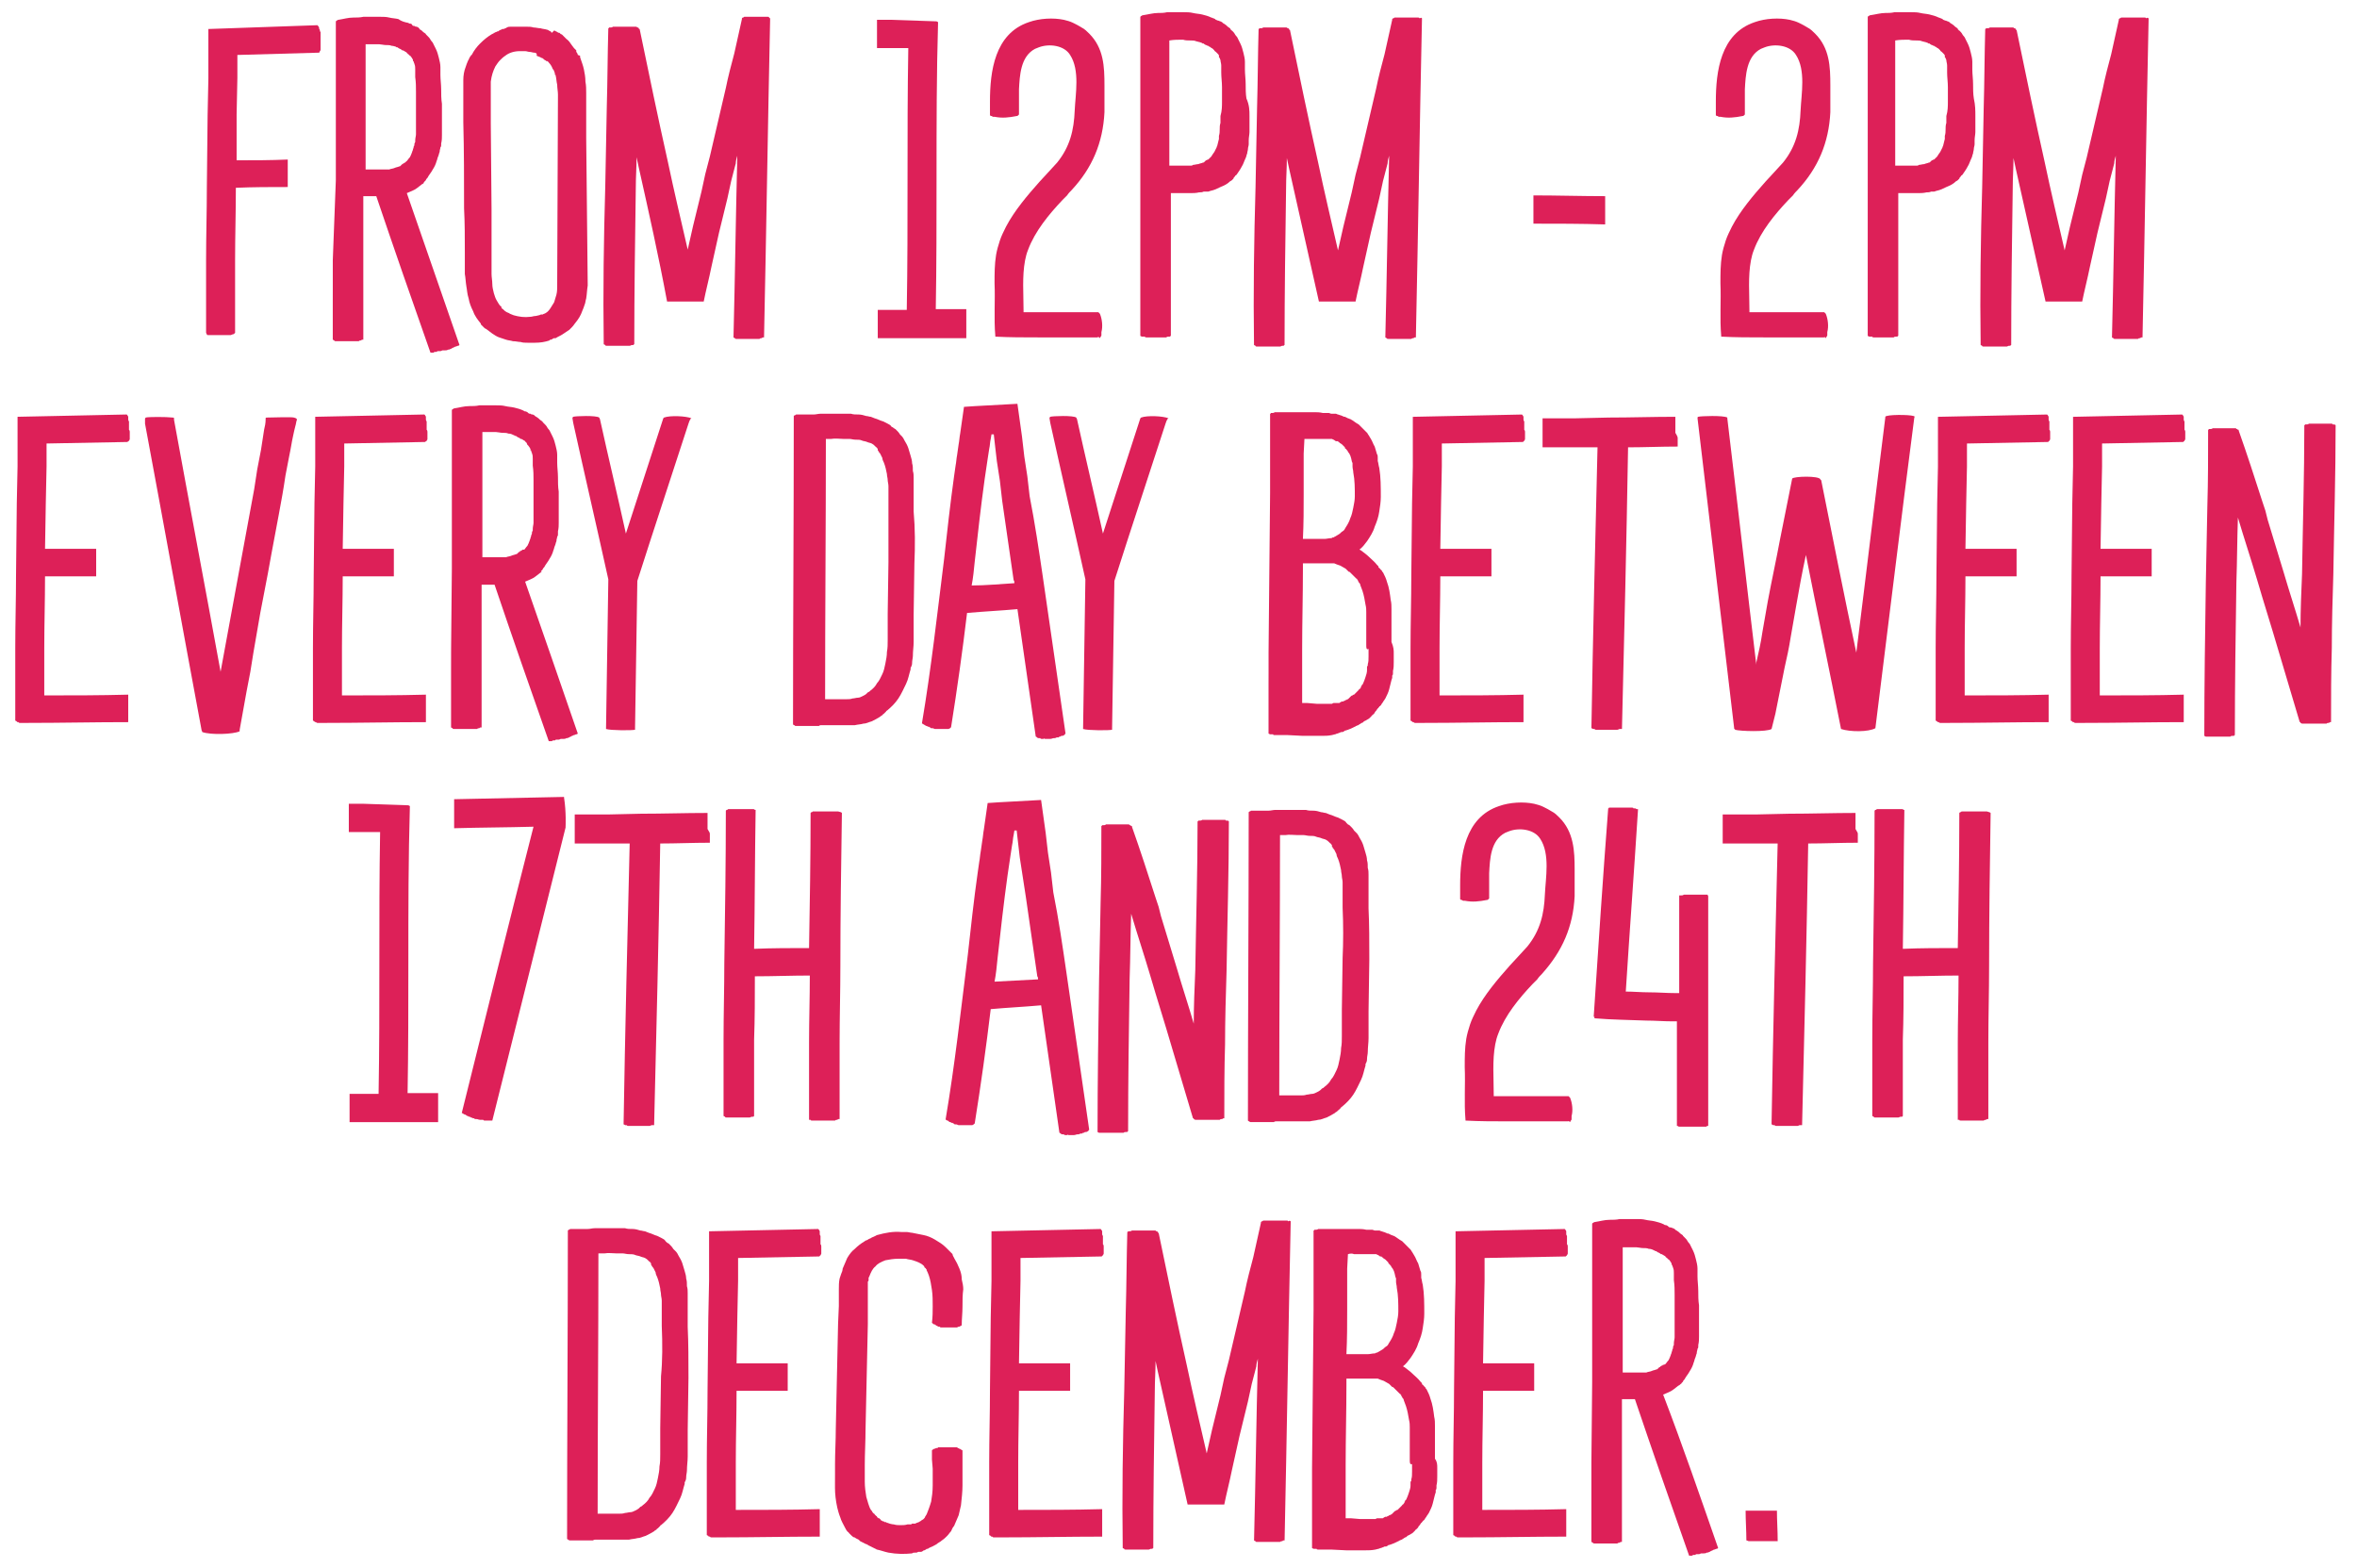
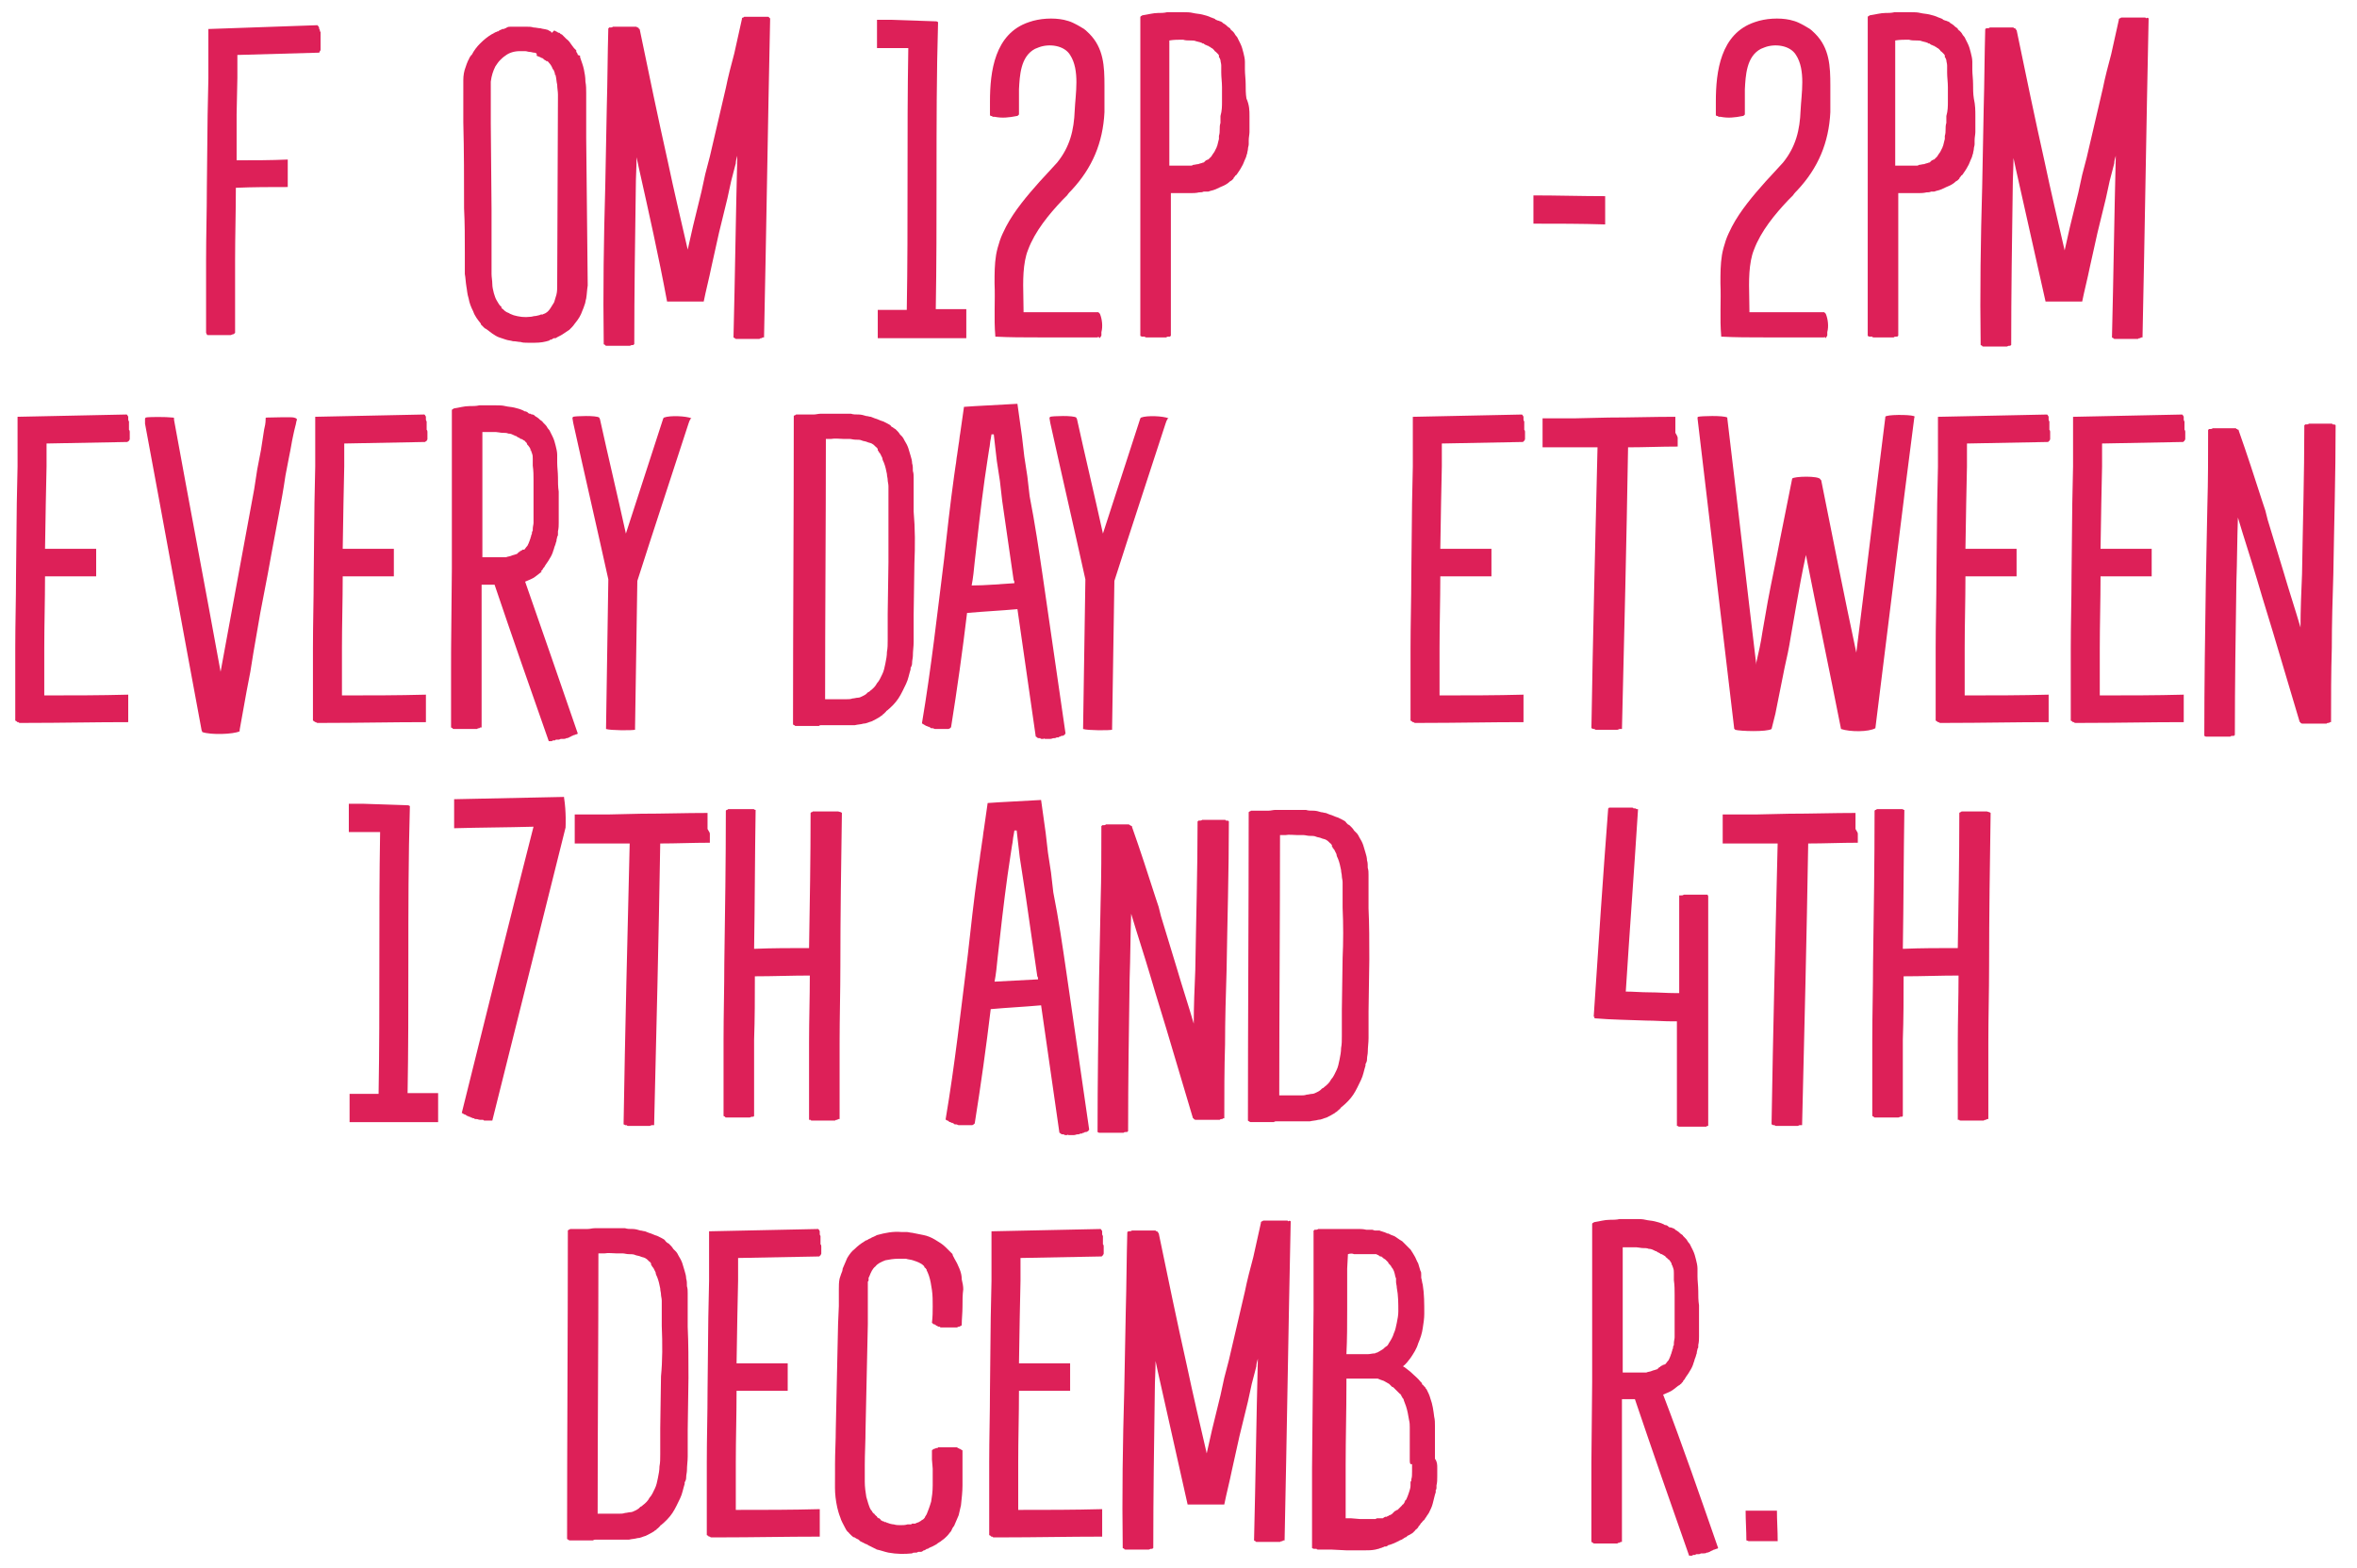
<svg xmlns="http://www.w3.org/2000/svg" id="Layer_1" x="0px" y="0px" viewBox="0 0 308.8 205.4" style="enable-background:new 0 0 308.8 205.4;" xml:space="preserve">
  <style type="text/css">	.st0{fill:#DD2058;}</style>
  <g>
    <path class="st0" d="M42,5.6c0,0.1,0,0.2,0,0.2c0,0.1,0,0.1,0,0.2c0,0,0,0.1,0,0.1c0,0.1,0,0.1,0,0.2c0,0.1,0,0.1,0,0.2  c0,0.1,0,0.1-0.1,0.2c0,0.1,0,0.1-0.1,0.2c0,0-0.1,0-0.1,0L31.1,7.2l0,3L31,15L31,21c2.2,0,4.5,0,6.7-0.1c0,0,0,0.1,0,0.1  c0,0.1,0,0.1,0,0.1c0,0.1,0,0.2,0,0.3c0,0.1,0,0.1,0,0.2c0,0.1,0,0.1,0,0.2c0,0.1,0,0.1,0,0.2c0,0.1,0,0.2,0,0.3c0,0,0,0.1,0,0.1  c0,0.1,0,0.3,0,0.4c0,0,0,0.1,0,0.1c0,0.1,0,0.1,0,0.1c0,0.1,0,0.2,0,0.3c0,0,0,0,0,0.1c0,0.1,0,0.1,0,0.2c0,0.1,0,0.1,0,0.2  s0,0.1,0,0.2c0,0.1,0,0.1,0,0.2c0,0.1,0,0.1,0,0.2c0,0.1,0,0.1,0,0.1c-2.3,0-4.5,0-6.8,0.1c0,3.2-0.1,6.3-0.1,9.5  c0,3.2,0,6.4,0,9.5c0,0-0.1,0.1-0.1,0.1c0,0-0.1,0.1-0.2,0.1c-0.1,0-0.2,0.1-0.3,0.1c-0.1,0-0.2,0-0.2,0c-0.1,0-0.2,0-0.2,0  c-0.1,0-0.1,0-0.2,0c-0.1,0-0.2,0-0.3,0c0,0-0.1,0-0.1,0c-0.2,0-0.3,0-0.4,0c0,0-0.1,0-0.1,0c0,0-0.1,0-0.2,0c-0.1,0-0.2,0-0.3,0  c0,0-0.1,0-0.1,0c-0.1,0-0.2,0-0.2,0c-0.1,0-0.1,0-0.2,0s-0.2,0-0.2,0c-0.1,0-0.1,0-0.2,0c-0.1,0-0.2,0-0.2-0.1L27,43.6  c0-3.2,0-6.4,0-9.5c0-3.2,0.1-6.4,0.1-9.5l0.1-9.5l0.1-4.8l0-6.5l14.3-0.5c0,0.1,0.1,0.1,0.1,0.1c0,0.1,0.1,0.1,0.1,0.2  c0,0.1,0,0.2,0.1,0.3c0,0.1,0,0.2,0.1,0.3c0,0.1,0,0.1,0,0.2c0,0.1,0,0.1,0,0.2c0,0,0,0,0,0c0,0,0,0.1,0,0.1c0,0.1,0,0.1,0,0.1  c0,0.1,0,0.2,0,0.3c0,0.1,0,0.1,0,0.2C42,5.3,42,5.4,42,5.6C42,5.5,42,5.5,42,5.6z" />
-     <path class="st0" d="M60.2,45.2C60.2,45.2,60.2,45.3,60.2,45.2c-0.1,0.1-0.2,0.1-0.2,0.1c-0.1,0-0.2,0.1-0.3,0.1  c-0.1,0-0.2,0.1-0.2,0.1c-0.1,0-0.1,0-0.2,0.1c-0.1,0-0.1,0-0.2,0.1c-0.1,0-0.2,0.1-0.3,0.1c0,0-0.1,0-0.1,0  c-0.1,0.1-0.3,0.1-0.4,0.1c0,0,0,0-0.1,0c-0.1,0-0.1,0-0.2,0c-0.1,0-0.2,0.1-0.3,0.1c0,0,0,0-0.1,0c-0.1,0-0.1,0-0.2,0  c-0.1,0-0.1,0-0.2,0.1c-0.1,0-0.2,0-0.2,0c-0.1,0-0.1,0-0.2,0.1c-0.1,0-0.2,0-0.2,0c-0.1,0-0.1,0-0.2,0c-2.4-6.8-4.8-13.7-7.1-20.5  c-0.6,0-1.1,0-1.7,0c0,2.8,0,5.5,0,8.3v2.6V38v1.3v5.2c0,0-0.1,0-0.1,0c-0.1,0-0.1,0-0.2,0.1c-0.1,0-0.2,0-0.3,0.1  c-0.1,0-0.2,0-0.2,0c-0.1,0-0.2,0-0.2,0s-0.1,0-0.2,0c-0.1,0-0.2,0-0.3,0c0,0-0.1,0-0.1,0c-0.2,0-0.3,0-0.5,0c0,0-0.1,0-0.1,0  c0,0-0.1,0-0.2,0c-0.1,0-0.2,0-0.3,0c0,0,0,0-0.1,0c-0.1,0-0.2,0-0.2,0c-0.1,0-0.1,0-0.2,0c-0.1,0-0.1,0-0.2,0c-0.1,0-0.1,0-0.2,0  c-0.1,0-0.2,0-0.2-0.1l-0.2-0.1v-5.2V38v-1.3v-2.6L44,23.6l0-10.4L44,8V2.8c0,0,0.1-0.1,0.1-0.1c0.1,0,0.1-0.1,0.2-0.1  c0.7-0.1,1.3-0.3,2-0.3c0.4,0,0.9,0,1.3-0.1c0.7,0,1.5,0,2.2,0c0.4,0,0.8,0,1.2,0.1c0.4,0.1,0.8,0.1,1.2,0.2  C52.6,2.8,53,2.9,53.5,3c0.1,0.1,0.2,0.1,0.3,0.1l0.2,0.1L54,3.3c0.1,0.1,0.2,0.1,0.3,0.1c0.1,0.1,0.2,0.1,0.3,0.1l0.2,0.1  c0,0,0.1,0.1,0.1,0.1C55,3.8,55,3.9,55.1,3.9c0.2,0.1,0.3,0.3,0.5,0.4c0.1,0.1,0.2,0.1,0.2,0.2c0,0,0.1,0.1,0.1,0.1  c0,0,0.1,0.1,0.1,0.1c0.2,0.2,0.3,0.3,0.4,0.5c0.1,0.2,0.3,0.3,0.4,0.6c0.1,0.2,0.2,0.4,0.3,0.6c0.2,0.4,0.3,0.8,0.4,1.2  c0.1,0.4,0.2,0.8,0.2,1.2v0.3l0,0.2l0,0.5c0,0.6,0.1,1.3,0.1,1.9c0,0.6,0,1.3,0.1,1.9c0,0.6,0,1.3,0,2c0,0.3,0,0.6,0,1  c0,0.1,0,0.3,0,0.5v0.1c0,0,0,0.1,0,0.1v0.1l0,0.3c0,0.3,0,0.7-0.1,1.1l0,0.1v0.1c0,0.1,0,0.2-0.1,0.3c0,0.2-0.1,0.3-0.1,0.6  c-0.1,0.2-0.1,0.4-0.2,0.6c-0.1,0.2-0.1,0.4-0.2,0.6c-0.1,0.4-0.3,0.8-0.5,1.1c-0.2,0.4-0.5,0.7-0.7,1.1c-0.1,0.1-0.2,0.2-0.2,0.3  c-0.1,0.1-0.2,0.2-0.2,0.2c0,0.1-0.1,0.1-0.1,0.1L55.5,24c-0.1,0.1-0.2,0.1-0.3,0.2c-0.4,0.3-0.7,0.6-1.2,0.8  c-0.2,0.1-0.5,0.2-0.7,0.3C55.6,31.9,57.9,38.6,60.2,45.2z M53.3,21.1c0.1-0.1,0.2-0.3,0.4-0.5c0.1-0.2,0.2-0.4,0.3-0.7  c0-0.1,0.1-0.2,0.1-0.3c0-0.1,0.1-0.2,0.1-0.4c0.1-0.1,0.1-0.3,0.1-0.4l0.1-0.2v-0.1l0-0.1c0-0.3,0.1-0.6,0.1-0.8  c0-0.3,0-0.6,0-0.9c0-0.3,0-0.6,0-0.9c0-0.6,0-1.2,0-1.9c0-0.6,0-1.2,0-1.9c0-0.6,0-1.2-0.1-1.9l0-0.5V9.3c0-0.1,0-0.1,0-0.1l0-0.1  c0-0.2,0-0.5-0.1-0.7c0-0.1-0.1-0.2-0.1-0.3c0-0.1,0-0.1-0.1-0.1c0,0,0-0.1,0-0.1c0,0,0,0,0-0.1c-0.1-0.1-0.1-0.2-0.2-0.3  c-0.1-0.1-0.1-0.2-0.2-0.2c-0.1-0.1-0.2-0.2-0.2-0.2c-0.1,0-0.1-0.1-0.1-0.1c-0.1,0-0.1-0.1-0.1-0.1c-0.1-0.1-0.2-0.1-0.3-0.2  c-0.1,0-0.1-0.1-0.2-0.1c0,0,0,0-0.1,0l-0.1-0.1c-0.1,0-0.1-0.1-0.2-0.1c-0.1,0-0.1-0.1-0.2-0.1l-0.1-0.1l-0.1,0  c-0.1,0-0.1-0.1-0.2-0.1C51.8,6.1,51.5,6,51.3,6c-0.2-0.1-0.5-0.1-0.8-0.1c-0.2,0-0.6-0.1-0.8-0.1c-0.6,0-1.2,0-1.8,0V8l0,5.2  c0,3,0,6,0,9c1,0,1.9,0,2.8,0c0.1,0,0.2,0,0.3,0c0.2-0.1,0.5-0.1,0.7-0.2c0.2-0.1,0.4-0.1,0.6-0.2c0.1,0,0.1,0,0.2-0.1  c0,0,0.1-0.1,0.1-0.1h0c0,0,0,0,0,0l0.1-0.1c0,0,0.1,0,0.1,0l0-0.1l0.1,0l0,0l0,0l0.1-0.1c0,0,0,0,0.1,0c0-0.1,0.1-0.1,0.1-0.1  C53.2,21.2,53.2,21.1,53.3,21.1z" />
    <path class="st0" d="M76.8,39.1c-0.1,0.3-0.1,0.6-0.2,0.8c-0.1,0.3-0.2,0.6-0.3,0.8c-0.2,0.6-0.5,1.1-1,1.7  c-0.2,0.3-0.4,0.5-0.7,0.8c-0.3,0.2-0.6,0.4-0.9,0.6c-0.3,0.2-0.6,0.3-0.9,0.5l-0.1,0c0,0,0,0-0.1,0l0,0c-0.1,0-0.2,0.1-0.2,0.1  l-0.2,0.1c-0.1,0-0.2,0-0.2,0.1c-0.6,0.2-1.2,0.3-1.9,0.3c-0.3,0-0.6,0-1,0c-0.3,0-0.6,0-0.9-0.1c-0.3,0-0.6-0.1-1-0.1  c-0.3-0.1-0.6-0.1-0.9-0.2c-0.3-0.1-0.6-0.2-0.9-0.3c-0.3-0.1-0.6-0.3-0.9-0.5c-0.3-0.2-0.5-0.4-0.8-0.6L63.5,43l-0.2-0.2  c-0.1-0.1-0.1-0.1-0.2-0.2c0,0-0.1-0.1-0.1-0.1L63,42.4c-0.4-0.5-0.8-1-1-1.6c-0.3-0.6-0.5-1.1-0.6-1.7c-0.2-0.6-0.2-1.1-0.3-1.6  c-0.1-0.6-0.1-1.1-0.2-1.6v-0.2v-0.2v-0.4v-0.2v-0.2l0-0.3v-1.4c0-1.9,0-3.8-0.1-5.7c0-3.8,0-7.5-0.1-11.3l0-2.8V12l0-0.7v-0.1  v-0.1v-0.2c0-0.1,0-0.3,0-0.4c0-0.6,0.1-1.2,0.3-1.7c0.1-0.3,0.2-0.6,0.3-0.8c0-0.1,0.1-0.1,0.1-0.2l0.1-0.2c0-0.1,0.1-0.1,0.1-0.2  l0.1-0.1c0,0,0-0.1,0.1-0.1c0.3-0.6,0.7-1.1,1.1-1.5c0.5-0.5,1-0.9,1.5-1.2l0.2-0.1c0,0,0.1,0,0.1-0.1l0.1,0  c0.1-0.1,0.2-0.1,0.2-0.1l0.2-0.1l0.1,0l0.1-0.1l0.2-0.1c0.1,0,0.2-0.1,0.2-0.1l0.1,0c0.1,0,0.1,0,0.1,0l0.2-0.1  c0.1,0,0.2-0.1,0.2-0.1c0.2-0.1,0.3-0.1,0.5-0.1c0,0,0.1,0,0.1,0l0.1,0h0.1h0.1l0.1,0c0.2,0,0.3,0,0.5,0c0.1,0,0.2,0,0.2,0h0.2  c0,0,0.1,0,0.1,0l0.1,0H69c0.3,0,0.6,0,0.9,0.1c0.3,0,0.6,0.1,0.9,0.1c0.3,0.1,0.6,0.1,0.9,0.2c0.1,0,0.2,0.1,0.2,0.1l0.2,0.1  c0,0,0.1,0,0.1,0.1l0.1,0.1L72.6,4c0.1,0,0.2,0.1,0.2,0.1c0.1,0,0.2,0.1,0.2,0.1l0.2,0.1l0,0c0,0,0,0,0.1,0l0.1,0.1  c0.1,0.1,0.1,0.1,0.2,0.1l0.2,0.2l0.1,0.1l0.1,0.1l0.2,0.2c0.3,0.2,0.5,0.5,0.7,0.8c0.1,0.1,0.2,0.3,0.3,0.4c0,0,0.1,0.1,0.1,0.1  l0.1,0.1l0.1,0.1l0,0.1c0,0,0,0,0,0.1c0.1,0.1,0.2,0.3,0.2,0.4L76,7.3L76,7.5c0.2,0.6,0.4,1.1,0.5,1.6c0.1,0.5,0.2,1,0.2,1.6  c0.1,0.5,0.1,1,0.1,1.5c0,0.5,0,1,0,1.5c0,0.5,0,1,0,1.5l0,1.4c0,0.2,0,0.5,0,0.7V18L77,37.4C76.9,38,76.9,38.5,76.8,39.1z   M73.1,12.4c0-0.4-0.1-0.9-0.1-1.3c-0.1-0.4-0.1-0.8-0.2-1.2c0-0.1,0-0.1-0.1-0.1l0-0.1c0-0.1,0-0.2-0.1-0.3l0-0.1  c0-0.1,0-0.1-0.1-0.1c0-0.1-0.1-0.2-0.1-0.2c-0.1-0.3-0.3-0.6-0.5-0.8c0,0,0-0.1-0.1-0.1c0,0-0.1-0.1-0.1-0.1c0,0,0,0,0,0l0,0  l-0.1,0v0c0,0,0,0,0,0c0,0-0.1,0-0.1-0.1l-0.1,0l0,0c0,0-0.1-0.1-0.1-0.1c0,0-0.1,0-0.1-0.1c-0.1-0.1-0.3-0.1-0.4-0.2  c-0.2-0.1-0.3-0.1-0.5-0.2C70.4,7,70.2,6.9,70,6.9c-0.2,0-0.4-0.1-0.6-0.1c-0.2,0-0.4-0.1-0.6-0.1l-0.2,0h-0.1c0,0-0.1,0-0.1,0  h-0.2c0,0-0.1,0-0.1,0c-0.7,0-1.4,0.2-1.9,0.6c-0.3,0.2-0.5,0.4-0.7,0.6c-0.2,0.2-0.4,0.5-0.6,0.8c-0.3,0.6-0.5,1.2-0.6,2v0.1v0v0  v0.1v0.1v0c0,0,0,0,0,0.1v0.1V12l0,1.4l0,2.8l0.1,11.3c0,1.9,0,3.8,0,5.7c0,0.5,0,0.9,0,1.4c0,0.2,0,0.5,0,0.7l0,0.3v0.1v0v0.1v0.1  c0,0.4,0.1,0.9,0.1,1.3c0,0.4,0.1,0.8,0.2,1.2c0.1,0.3,0.2,0.7,0.4,1c0.2,0.3,0.3,0.6,0.6,0.8c0,0,0,0,0,0.1l0,0l0,0.1l0.1,0  c0,0,0,0.1,0.1,0.1c0,0,0.1,0.1,0.1,0.1c0.1,0.1,0.2,0.2,0.4,0.3c0.2,0.1,0.3,0.1,0.4,0.2c0.2,0.1,0.3,0.1,0.5,0.2  c0.7,0.2,1.4,0.3,2.2,0.2c0.2,0,0.4-0.1,0.6-0.1c0.2,0,0.4-0.1,0.5-0.1c0.1,0,0.2-0.1,0.3-0.1l0.1,0c0,0,0,0,0,0h0l0.1,0  c0.1-0.1,0.3-0.1,0.4-0.2c0.2-0.1,0.4-0.3,0.6-0.6s0.3-0.5,0.5-0.8c0.1-0.3,0.2-0.7,0.3-1c0.1-0.4,0.1-0.8,0.1-1.2L73.1,12.4z" />
    <path class="st0" d="M100.9,2.4c-0.3,13.9-0.5,27.8-0.8,41.8c0,0-0.1,0-0.1,0c-0.1,0-0.1,0-0.2,0.1c-0.1,0-0.2,0-0.3,0.1  c-0.1,0-0.2,0-0.2,0c-0.1,0-0.1,0-0.2,0c-0.1,0-0.1,0-0.2,0c-0.1,0-0.2,0-0.3,0c0,0-0.1,0-0.1,0c-0.2,0-0.3,0-0.5,0c0,0,0,0-0.1,0  c-0.1,0-0.1,0-0.2,0c-0.1,0-0.2,0-0.3,0c0,0,0,0-0.1,0c-0.1,0-0.1,0-0.2,0c-0.1,0-0.1,0-0.2,0c-0.1,0-0.1,0-0.2,0  c-0.1,0-0.1,0-0.2,0c-0.1,0-0.2,0-0.2-0.1c0,0-0.1,0-0.2-0.1c0.2-7.9,0.3-15.9,0.5-23.8c-0.1,0.3-0.2,0.7-0.2,1l-0.6,2.3l-0.5,2.3  l-1.1,4.5l-1,4.5c-0.3,1.5-0.7,3-1,4.5c0,0-0.1,0-0.1,0c-0.1,0-0.1,0-0.2,0c-0.1,0-0.2,0-0.3,0l-0.2,0c0,0,0,0,0,0l-3.6,0  c-0.1,0-0.1,0-0.2,0l-0.2,0C86.3,33.6,85,27.8,83.7,22c-0.1-0.5-0.2-0.9-0.3-1.4c0,1.3-0.1,2.6-0.1,3.9c-0.1,6.9-0.2,13.8-0.2,20.6  c0,0-0.1,0-0.1,0.1c-0.1,0-0.1,0-0.2,0c-0.1,0-0.2,0.1-0.3,0.1c-0.1,0-0.2,0-0.2,0c-0.1,0-0.2,0-0.2,0s-0.1,0-0.2,0  c-0.1,0-0.2,0-0.3,0c0,0-0.1,0-0.1,0c-0.2,0-0.3,0-0.5,0c0,0-0.1,0-0.1,0c0,0-0.1,0-0.2,0c-0.1,0-0.2,0-0.3,0c0,0,0,0-0.1,0  c-0.1,0-0.2,0-0.2,0c-0.1,0-0.1,0-0.2,0s-0.1,0-0.2,0c-0.1,0-0.1,0-0.2,0c-0.1,0-0.2,0-0.2-0.1l-0.2-0.1c-0.1-6.9,0-13.8,0.2-20.7  l0.2-10.4c0.1-3.4,0.1-6.9,0.2-10.3c0,0,0.1,0,0.1-0.1c0.1,0,0.1,0,0.2,0c0.1,0,0.2,0,0.3-0.1c0.1,0,0.2,0,0.3,0c0.1,0,0.1,0,0.2,0  s0.1,0,0.2,0h0c0.1,0,0.1,0,0.2,0c0.1,0,0.1,0,0.2,0c0.1,0,0.2,0,0.3,0c0.1,0,0.2,0,0.2,0c0.1,0,0.2,0,0.3,0c0,0,0.1,0,0.1,0  c0.1,0,0.2,0,0.3,0c0.1,0,0.1,0,0.2,0c0,0,0.1,0,0.1,0l0.2,0c0.1,0,0.1,0,0.2,0c0.1,0,0.1,0,0.2,0.1c0.1,0,0.1,0,0.2,0.1  c0,0,0,0,0,0.1c0,0,0.1,0,0.1,0c1.2,5.8,2.4,11.6,3.7,17.4c0.8,3.8,1.7,7.6,2.6,11.5l0.7-3.1l1.1-4.5l0.5-2.3l0.6-2.3l2.1-9  c0.3-1.5,0.7-3,1.1-4.5l1-4.5c0,0,0,0,0,0c0,0,0-0.1,0-0.1c0,0,0.1-0.1,0.1-0.1c0.1,0,0.1,0,0.2-0.1c0.1,0,0.2,0,0.3,0  c0.1,0,0.2,0,0.2,0c0.1,0,0.1,0,0.2,0c0.1,0,0.1,0,0.2,0c0,0,0,0,0,0c0.1,0,0.1,0,0.2,0c0.1,0,0.1,0,0.2,0c0.1,0,0.2,0,0.3,0  c0.1,0,0.2,0,0.2,0c0.1,0,0.2,0,0.3,0c0,0,0,0,0,0c0.1,0,0.2,0,0.3,0c0.1,0,0.2,0,0.2,0c0,0,0.1,0,0.1,0c0.1,0,0.2,0,0.2,0  c0.1,0,0.1,0,0.2,0c0.1,0,0.1,0,0.2,0.1C100.7,2.3,100.7,2.3,100.9,2.4C100.8,2.3,100.8,2.4,100.9,2.4z" />
    <path class="st0" d="M126.6,41.4c0,0.1,0,0.1,0,0.2c0,0.1,0,0.1,0,0.2c0,0.1,0,0.2,0,0.3c0,0,0,0.1,0,0.1v0.4c0,0,0,0.1,0,0.1  c0,0.1,0,0.1,0,0.1c0,0.1,0,0.2,0,0.3c0,0,0,0,0,0.1c0,0.1,0,0.1,0,0.2c0,0.1,0,0.1,0,0.2c0,0.1,0,0.1,0,0.2c0,0.1,0,0.1,0,0.2  c0,0.1,0,0.1,0,0.2v0.1c-0.2,0-0.5,0-0.7,0l-0.4,0h-0.3c-0.5,0-1,0-1.5,0c-1,0-1.9,0-2.9,0c-1.9,0-3.9,0-5.8,0c0-0.1,0-0.1,0-0.1  c0-0.1,0-0.1,0-0.2c0-0.1,0-0.2,0-0.3c0-0.1,0-0.2,0-0.3c0-0.1,0-0.1,0-0.2c0-0.1,0-0.1,0-0.2c0,0,0,0,0,0c0-0.1,0-0.1,0-0.2  c0,0,0-0.1,0-0.1c0-0.1,0-0.2,0-0.2v-0.2c0-0.1,0-0.2,0-0.3c0,0,0-0.1,0-0.1c0-0.1,0-0.2,0-0.3c0-0.1,0-0.1,0-0.2  c0-0.1,0-0.1,0-0.1v-0.2c0,0,0-0.1,0-0.1c0-0.1,0-0.1,0-0.2c0-0.1,0-0.1,0-0.2c0,0,0,0,0,0c1.3,0,2.5,0,3.8,0  c0.1-5.7,0.1-11.5,0.1-17.2c0-5.7,0-11.4,0.1-17.1c-1.4,0-2.8,0-4.1,0c0,0,0-0.1,0-0.1c0-0.1,0-0.1,0-0.2c0-0.1,0-0.2,0-0.3  c0-0.1,0-0.2,0-0.3c0-0.1,0-0.1,0-0.2c0-0.1,0-0.1,0-0.2v0c0-0.1,0-0.1,0-0.2c0,0,0-0.1,0-0.1c0-0.1,0-0.1,0-0.2c0-0.1,0-0.1,0-0.2  c0-0.1,0-0.2,0-0.3c0,0,0,0,0-0.1c0-0.1,0-0.2,0-0.3c0-0.1,0-0.1,0-0.2c0,0,0-0.1,0-0.1c0-0.1,0-0.1,0-0.2c0,0,0-0.1,0-0.1  c0-0.1,0-0.1,0-0.2c0-0.1,0-0.1,0-0.2c0,0,0,0,0,0c0.6,0,1.2,0,1.9,0l5.9,0.2l0.2,0.1c-0.2,6.8-0.2,13.6-0.2,20.4  c0,5.7,0,11.4-0.1,17.2c0.4,0,0.8,0,1.1,0c0.5,0,1,0,1.5,0h0.3l0.4,0c0.2,0,0.5,0,0.7,0c0,0,0,0.1,0,0.1c0,0.1,0,0.1,0,0.1  c0,0.1,0,0.2,0,0.3C126.6,41.2,126.6,41.3,126.6,41.4z" />
    <path class="st0" d="M143.8,44.2h-3.9H136c-1.9,0-3.7,0-5.6-0.1v0v0v0v-0.1c-0.2-2.3,0-4.6-0.1-6.9c0-1.2,0-2.5,0.2-3.7  c0.1-0.6,0.3-1.3,0.5-1.9c0.2-0.6,0.5-1.2,0.8-1.8c1.1-2.1,2.8-4.1,4.4-5.9l1.2-1.3c0.4-0.4,0.7-0.8,1.1-1.2  c1.7-2.1,2.2-4.3,2.3-6.8c0.1-2.2,0.7-5.3-0.6-7.3c-0.8-1.3-2.8-1.5-4.1-1c-0.2,0.1-0.3,0.1-0.5,0.2c-1.9,1-2,3.5-2.1,5.3  c0,0.5,0,1,0,1.6c0,0.6,0,1.1,0,1.7c0,0-0.1,0.1-0.1,0.1c-0.1,0.1-0.1,0.1-0.2,0.1c-1,0.2-1.9,0.3-2.9,0.1c0,0-0.1,0-0.2,0  c-0.1,0-0.1-0.1-0.2-0.1c-0.1,0-0.1,0-0.2-0.1c0,0,0-0.1,0-0.1c0-0.6,0-1.2,0-1.7c0-3.9,0.6-8.9,5.1-10.4c1.4-0.5,3.2-0.6,4.6-0.3  c0.4,0.1,0.8,0.2,1.2,0.4c0.4,0.2,0.8,0.4,1.1,0.6c0.4,0.2,0.7,0.5,1,0.8c1.9,1.9,2,4.3,2,6.8c0,1.1,0,2.3,0,3.5  c-0.2,4-1.6,7.3-4.3,10.2c-0.2,0.2-0.4,0.4-0.6,0.7l-0.6,0.6c-1.8,1.9-3.6,4.1-4.5,6.5c-0.2,0.5-0.3,0.9-0.4,1.4  c-0.4,2.1-0.2,4.4-0.2,6.6v0.2h2h3.9l3.9,0c0,0,0.1,0.1,0.1,0.1c0.1,0.1,0.1,0.1,0.1,0.1c0.3,0.7,0.4,1.7,0.2,2.4  c0,0.1,0,0.1,0,0.2c0,0.1,0,0.1,0,0.2c0,0.1,0,0.1-0.1,0.2c0,0.1-0.1,0.1-0.1,0.2C143.9,44.1,143.9,44.1,143.8,44.2z" />
    <path class="st0" d="M163.7,15.2c0,0.3,0,0.6,0,1c0,0.2,0,0.3,0,0.5v0.1c0,0,0,0.1,0,0.1v0.1v0.3c0,0.3-0.1,0.7-0.1,1.1l0,0.1  l0,0.1c0,0.1,0,0.2,0,0.3c0,0.2-0.1,0.4-0.1,0.6c0,0.2-0.1,0.4-0.1,0.6c-0.1,0.2-0.1,0.4-0.2,0.6c-0.2,0.4-0.3,0.8-0.5,1.1  c-0.2,0.4-0.5,0.8-0.7,1.1c-0.1,0.1-0.2,0.1-0.2,0.2c-0.1,0.1-0.2,0.2-0.2,0.3c0,0-0.1,0.1-0.1,0.1l-0.1,0.1  c-0.1,0.1-0.2,0.1-0.3,0.2c-0.3,0.3-0.7,0.5-1.2,0.7c-0.4,0.2-0.8,0.4-1.3,0.5l-0.3,0.1H158l-0.1,0l-0.2,0  c-0.2,0.1-0.4,0.1-0.6,0.1c-0.4,0.1-0.8,0.1-1.2,0.1c-0.8,0-1.7,0-2.5,0c0,2.8,0,5.5,0,8.3v2.6v1.3v1.3V44c0,0-0.1,0-0.1,0.1  c0,0-0.1,0-0.2,0c-0.1,0-0.2,0-0.3,0.1c-0.1,0-0.2,0-0.2,0c-0.1,0-0.2,0-0.2,0c-0.1,0-0.1,0-0.2,0c-0.1,0-0.2,0-0.3,0  c0,0-0.1,0-0.1,0c-0.2,0-0.3,0-0.5,0c0,0,0,0-0.1,0c-0.1,0-0.1,0-0.2,0c-0.1,0-0.2,0-0.3,0c0,0-0.1,0-0.1,0c-0.1,0-0.2,0-0.2,0  c-0.1,0-0.1,0-0.2,0c-0.1,0-0.2,0-0.2-0.1c-0.1,0-0.1,0-0.2,0c-0.1,0-0.2,0-0.2,0l-0.2-0.1v-5.2v-1.3v-1.3v-2.6V23.1V12.6V7.4  l0-5.2c0,0,0.1-0.1,0.1-0.1c0.1,0,0.1-0.1,0.2-0.1c0.7-0.1,1.4-0.3,2-0.3c0.4,0,0.8,0,1.2-0.1c0.7,0,1.4,0,2.2,0  c0.4,0,0.8,0,1.2,0.1c0.4,0.1,0.8,0.1,1.2,0.2c0.4,0.1,0.8,0.2,1.2,0.4c0.1,0,0.2,0.1,0.3,0.1l0.2,0.1l0.1,0.1  c0.1,0,0.2,0.1,0.3,0.1c0.1,0,0.2,0.1,0.3,0.1l0.2,0.1c0,0,0.1,0.1,0.1,0.1c0.1,0.1,0.2,0.1,0.3,0.2c0.2,0.1,0.3,0.3,0.5,0.4  c0.1,0.1,0.2,0.1,0.2,0.2c0,0.1,0.1,0.1,0.1,0.1c0,0.1,0.1,0.1,0.1,0.1c0.2,0.2,0.3,0.3,0.4,0.5c0.1,0.2,0.3,0.3,0.4,0.6  c0.1,0.2,0.2,0.4,0.3,0.6c0.2,0.4,0.3,0.8,0.4,1.2c0.1,0.4,0.2,0.8,0.2,1.2l0,0.3v0.2l0,0.5c0,0.6,0.1,1.3,0.1,1.9  c0,0.6,0,1.3,0.1,1.9C163.7,13.8,163.7,14.5,163.7,15.2z M160.1,13.3c0-0.6,0-1.3,0-1.9c0-0.6-0.1-1.3-0.1-1.9V9l0-0.3  c0,0,0-0.1,0-0.1V8.6c0-0.3-0.1-0.5-0.1-0.7c0-0.1-0.1-0.2-0.1-0.3c0,0-0.1-0.1-0.1-0.1c0,0,0,0,0-0.1c0,0,0-0.1,0-0.1  c0-0.1-0.1-0.2-0.2-0.3c-0.1-0.1-0.1-0.1-0.2-0.2c-0.1-0.1-0.2-0.1-0.2-0.2c0,0-0.1-0.1-0.1-0.1c0,0-0.1-0.1-0.1-0.1  c-0.1-0.1-0.2-0.1-0.3-0.2c0,0-0.1-0.1-0.2-0.1c0,0,0,0-0.1-0.1l-0.1,0c0,0-0.1-0.1-0.2-0.1c-0.1,0-0.1-0.1-0.2-0.1l-0.1-0.1  l-0.1,0c-0.1,0-0.1-0.1-0.2-0.1c-0.2-0.1-0.4-0.1-0.7-0.2c-0.2-0.1-0.5-0.1-0.8-0.1c-0.3,0-0.6,0-0.9-0.1c-0.6,0-1.2,0-1.8,0.1v2.2  v5.2c0,3,0,6,0,9c1,0,1.9,0,2.8,0c0.1,0,0.2,0,0.3-0.1c0.2,0,0.5-0.1,0.7-0.1c0.2-0.1,0.4-0.1,0.6-0.2c0.1,0,0.1,0,0.2-0.1  c0,0,0.1-0.1,0.1-0.1l0,0c0,0,0,0,0,0l0.1-0.1c0,0,0.1,0,0.1,0l0.1-0.1l0.1,0l0,0l0,0l0.1-0.1c0,0,0,0,0.1-0.1c0,0,0.1-0.1,0.1-0.1  c0.1-0.1,0.1-0.1,0.1-0.1c0.1-0.2,0.2-0.3,0.4-0.6c0.1-0.2,0.2-0.4,0.3-0.6c0-0.1,0.1-0.2,0.1-0.3c0-0.1,0.1-0.3,0.1-0.4  c0-0.1,0.1-0.3,0.1-0.4l0-0.2l0-0.1v-0.1c0.1-0.3,0.1-0.6,0.1-0.8c0-0.3,0-0.6,0.1-0.9c0-0.3,0-0.6,0-0.9  C160.1,14.5,160.1,13.9,160.1,13.3z" />
-     <path class="st0" d="M186.3,2.4c-0.3,13.9-0.5,27.8-0.8,41.8c0,0-0.1,0-0.1,0c-0.1,0-0.1,0-0.2,0.1c-0.1,0-0.2,0-0.3,0.1  c-0.1,0-0.2,0-0.2,0c-0.1,0-0.1,0-0.2,0c-0.1,0-0.1,0-0.2,0c-0.1,0-0.2,0-0.3,0c0,0-0.1,0-0.1,0c-0.2,0-0.3,0-0.5,0c0,0,0,0-0.1,0  c-0.1,0-0.1,0-0.2,0c-0.1,0-0.2,0-0.3,0c0,0,0,0-0.1,0c-0.1,0-0.1,0-0.2,0c-0.1,0-0.1,0-0.2,0c-0.1,0-0.1,0-0.2,0  c-0.1,0-0.1,0-0.2,0c-0.1,0-0.2,0-0.2-0.1c0,0-0.1,0-0.2-0.1c0.2-7.9,0.3-15.9,0.5-23.8c-0.1,0.3-0.2,0.7-0.2,1l-0.6,2.3l-0.5,2.3  l-1.1,4.5l-1,4.5c-0.3,1.5-0.7,3-1,4.5c0,0-0.1,0-0.1,0c-0.1,0-0.1,0-0.2,0c-0.1,0-0.2,0-0.3,0l-0.2,0c0,0,0,0,0,0l-3.6,0  c-0.1,0-0.1,0-0.2,0l-0.2,0c-1.3-5.8-2.6-11.6-3.9-17.4c-0.1-0.5-0.2-0.9-0.3-1.4c0,1.3-0.1,2.6-0.1,3.9  c-0.1,6.9-0.2,13.8-0.2,20.6c0,0-0.1,0-0.1,0.1c-0.1,0-0.1,0-0.2,0c-0.1,0-0.2,0.1-0.3,0.1c-0.1,0-0.2,0-0.2,0c-0.1,0-0.2,0-0.2,0  c-0.1,0-0.1,0-0.2,0c-0.1,0-0.2,0-0.3,0c0,0-0.1,0-0.1,0c-0.2,0-0.3,0-0.5,0c0,0-0.1,0-0.1,0c0,0-0.1,0-0.2,0c-0.1,0-0.2,0-0.3,0  c0,0,0,0-0.1,0c-0.1,0-0.2,0-0.2,0c-0.1,0-0.1,0-0.2,0c-0.1,0-0.1,0-0.2,0c-0.1,0-0.1,0-0.2,0c-0.1,0-0.2,0-0.2-0.1l-0.2-0.1  c-0.1-6.9,0-13.8,0.2-20.7l0.2-10.4c0.1-3.4,0.1-6.9,0.2-10.3c0,0,0.1,0,0.1-0.1c0.1,0,0.1,0,0.2,0c0.1,0,0.2,0,0.3-0.1  c0.1,0,0.2,0,0.3,0c0.1,0,0.1,0,0.2,0s0.1,0,0.2,0h0c0.1,0,0.1,0,0.2,0c0.1,0,0.1,0,0.2,0c0.1,0,0.2,0,0.3,0c0.1,0,0.2,0,0.2,0  c0.1,0,0.2,0,0.3,0c0,0,0.1,0,0.1,0c0.1,0,0.2,0,0.3,0c0.1,0,0.1,0,0.2,0c0,0,0.1,0,0.1,0l0.2,0c0.1,0,0.1,0,0.2,0  c0.1,0,0.1,0,0.2,0.1c0.1,0,0.1,0,0.2,0.1c0,0,0,0,0,0.1c0,0,0.1,0,0.1,0c1.2,5.8,2.4,11.6,3.7,17.4c0.8,3.8,1.7,7.6,2.6,11.5  l0.7-3.1l1.1-4.5l0.5-2.3l0.6-2.3l2.1-9c0.3-1.5,0.7-3,1.1-4.5l1-4.5c0,0,0,0,0,0c0,0,0-0.1,0-0.1c0,0,0.1-0.1,0.1-0.1  c0.1,0,0.1,0,0.2-0.1c0.1,0,0.2,0,0.3,0c0.1,0,0.2,0,0.2,0c0.1,0,0.1,0,0.2,0c0.1,0,0.1,0,0.2,0c0,0,0,0,0,0c0.1,0,0.1,0,0.2,0  c0.1,0,0.1,0,0.2,0c0.1,0,0.2,0,0.3,0c0.1,0,0.2,0,0.2,0c0.1,0,0.2,0,0.3,0c0,0,0,0,0,0c0.1,0,0.2,0,0.3,0c0.1,0,0.2,0,0.2,0  c0,0,0.1,0,0.1,0c0.1,0,0.2,0,0.2,0c0.1,0,0.1,0,0.2,0c0.1,0,0.1,0,0.2,0.1C186.2,2.3,186.2,2.3,186.3,2.4  C186.3,2.3,186.3,2.4,186.3,2.4z" />
    <path class="st0" d="M210.3,29.4c-3.1-0.1-6.3-0.1-9.4-0.1c0-0.1,0-0.1,0-0.1c0-0.1,0-0.1,0-0.2c0-0.1,0-0.2,0-0.3  c0-0.1,0-0.2,0-0.3c0-0.1,0-0.1,0-0.2c0-0.1,0-0.1,0-0.2v0c0-0.1,0-0.1,0-0.2c0,0,0-0.1,0-0.1c0-0.1,0-0.2,0-0.2c0-0.1,0-0.1,0-0.2  c0-0.1,0-0.2,0-0.3c0,0,0-0.1,0-0.1c0-0.1,0-0.2,0-0.3c0-0.1,0-0.1,0-0.2s0-0.1,0-0.1c0-0.1,0-0.1,0-0.2c0,0,0-0.1,0-0.1  c0-0.1,0-0.1,0-0.2s0-0.1,0-0.2v0c3.1,0,6.3,0.1,9.4,0.1c0,0,0,0.1,0,0.1c0,0.1,0,0.1,0,0.1c0,0.1,0,0.2,0,0.3c0,0.1,0,0.1,0,0.2  c0,0.1,0,0.1,0,0.2c0,0.1,0,0.1,0,0.2c0,0.1,0,0.2,0,0.3c0,0,0,0.1,0,0.1c0,0.1,0,0.3,0,0.4c0,0,0,0,0,0.1c0,0.1,0,0.1,0,0.1  c0,0.1,0,0.2,0,0.3c0,0,0,0,0,0.1c0,0.1,0,0.1,0,0.2c0,0.1,0,0.1,0,0.2s0,0.1,0,0.2c0,0.1,0,0.1,0,0.2c0,0.1,0,0.1,0,0.2  C210.3,29.3,210.3,29.4,210.3,29.4z" />
    <path class="st0" d="M239,44.2H235h-3.9c-1.9,0-3.7,0-5.6-0.1v0v0v0v-0.1c-0.2-2.3,0-4.6-0.1-6.9c0-1.2,0-2.5,0.2-3.7  c0.1-0.6,0.3-1.3,0.5-1.9c0.2-0.6,0.5-1.2,0.8-1.8c1.1-2.1,2.8-4.1,4.4-5.9l1.2-1.3c0.4-0.4,0.7-0.8,1.1-1.2  c1.7-2.1,2.2-4.3,2.3-6.8c0.1-2.2,0.7-5.3-0.6-7.3c-0.8-1.3-2.8-1.5-4.1-1c-0.2,0.1-0.3,0.1-0.5,0.2c-1.9,1-2,3.5-2.1,5.3  c0,0.5,0,1,0,1.6c0,0.6,0,1.1,0,1.7c0,0-0.1,0.1-0.1,0.1c-0.1,0.1-0.1,0.1-0.2,0.1c-1,0.2-1.9,0.3-2.9,0.1c0,0-0.1,0-0.2,0  c-0.1,0-0.1-0.1-0.2-0.1c-0.1,0-0.1,0-0.2-0.1c0,0,0-0.1,0-0.1c0-0.6,0-1.2,0-1.7c0-3.9,0.6-8.9,5.1-10.4c1.4-0.5,3.2-0.6,4.6-0.3  c0.4,0.1,0.8,0.2,1.2,0.4c0.4,0.2,0.8,0.4,1.1,0.6c0.4,0.2,0.7,0.5,1,0.8c1.9,1.9,2,4.3,2,6.8c0,1.1,0,2.3,0,3.5  c-0.2,4-1.6,7.3-4.3,10.2c-0.2,0.2-0.4,0.4-0.6,0.7l-0.6,0.6c-1.8,1.9-3.6,4.1-4.5,6.5c-0.2,0.5-0.3,0.9-0.4,1.4  c-0.4,2.1-0.2,4.4-0.2,6.6v0.2h2h3.9l3.9,0c0,0,0.1,0.1,0.1,0.1c0.1,0.1,0.1,0.1,0.1,0.1c0.3,0.7,0.4,1.7,0.2,2.4  c0,0.1,0,0.1,0,0.2c0,0.1,0,0.1,0,0.2c0,0.1,0,0.1-0.1,0.2c0,0.1-0.1,0.1-0.1,0.2C239,44.1,239,44.1,239,44.2z" />
    <path class="st0" d="M258.8,15.2c0,0.3,0,0.6,0,1c0,0.2,0,0.3,0,0.5v0.1c0,0,0,0.1,0,0.1v0.1v0.3c0,0.3-0.1,0.7-0.1,1.1l0,0.1  l0,0.1c0,0.1,0,0.2,0,0.3c0,0.2-0.1,0.4-0.1,0.6c0,0.2-0.1,0.4-0.1,0.6c-0.1,0.2-0.1,0.4-0.2,0.6c-0.2,0.4-0.3,0.8-0.5,1.1  c-0.2,0.4-0.5,0.8-0.7,1.1c-0.1,0.1-0.2,0.1-0.2,0.2c-0.1,0.1-0.2,0.2-0.2,0.3c0,0-0.1,0.1-0.1,0.1l-0.1,0.1  c-0.1,0.1-0.2,0.1-0.3,0.2c-0.3,0.3-0.7,0.5-1.2,0.7c-0.4,0.2-0.8,0.4-1.3,0.5l-0.3,0.1h-0.1l-0.1,0l-0.2,0  c-0.2,0.1-0.4,0.1-0.6,0.1c-0.4,0.1-0.8,0.1-1.2,0.1c-0.8,0-1.7,0-2.5,0c0,2.8,0,5.5,0,8.3v2.6v1.3v1.3V44c0,0-0.1,0-0.1,0.1  c0,0-0.1,0-0.2,0c-0.1,0-0.2,0-0.3,0.1c-0.1,0-0.2,0-0.2,0c-0.1,0-0.2,0-0.2,0c-0.1,0-0.1,0-0.2,0c-0.1,0-0.2,0-0.3,0  c0,0-0.1,0-0.1,0c-0.2,0-0.3,0-0.5,0c0,0,0,0-0.1,0c-0.1,0-0.1,0-0.2,0c-0.1,0-0.2,0-0.3,0c0,0-0.1,0-0.1,0c-0.1,0-0.2,0-0.2,0  c-0.1,0-0.1,0-0.2,0c-0.1,0-0.2,0-0.2-0.1c-0.1,0-0.1,0-0.2,0c-0.1,0-0.2,0-0.2,0l-0.2-0.1v-5.2v-1.3v-1.3v-2.6V23.1V12.6V7.4  l0-5.2c0,0,0.1-0.1,0.1-0.1c0.1,0,0.1-0.1,0.2-0.1c0.7-0.1,1.4-0.3,2-0.3c0.4,0,0.8,0,1.2-0.1c0.7,0,1.4,0,2.2,0  c0.4,0,0.8,0,1.2,0.1c0.4,0.1,0.8,0.1,1.2,0.2c0.4,0.1,0.8,0.2,1.2,0.4c0.1,0,0.2,0.1,0.3,0.1l0.2,0.1l0.1,0.1  c0.1,0,0.2,0.1,0.3,0.1c0.1,0,0.2,0.1,0.3,0.1l0.2,0.1c0,0,0.1,0.1,0.1,0.1c0.1,0.1,0.2,0.1,0.3,0.2c0.2,0.1,0.3,0.3,0.5,0.4  c0.1,0.1,0.2,0.1,0.2,0.2c0,0.1,0.1,0.1,0.1,0.1c0,0.1,0.1,0.1,0.1,0.1c0.2,0.2,0.3,0.3,0.4,0.5c0.1,0.2,0.3,0.3,0.4,0.6  c0.1,0.2,0.2,0.4,0.3,0.6c0.2,0.4,0.3,0.8,0.4,1.2c0.1,0.4,0.2,0.8,0.2,1.2l0,0.3v0.2l0,0.5c0,0.6,0.1,1.3,0.1,1.9  c0,0.6,0,1.3,0.1,1.9C258.8,13.8,258.8,14.5,258.8,15.2z M255.2,13.3c0-0.6,0-1.3,0-1.9c0-0.6-0.1-1.3-0.1-1.9V9l0-0.3  c0,0,0-0.1,0-0.1V8.6c0-0.3-0.1-0.5-0.1-0.7c0-0.1-0.1-0.2-0.1-0.3c0,0-0.1-0.1-0.1-0.1c0,0,0,0,0-0.1c0,0,0-0.1,0-0.1  c0-0.1-0.1-0.2-0.2-0.3c-0.1-0.1-0.1-0.1-0.2-0.2c-0.1-0.1-0.2-0.1-0.2-0.2c0,0-0.1-0.1-0.1-0.1c0,0-0.1-0.1-0.1-0.1  c-0.1-0.1-0.2-0.1-0.3-0.2c0,0-0.1-0.1-0.2-0.1c0,0,0,0-0.1-0.1l-0.1,0c0,0-0.1-0.1-0.2-0.1c-0.1,0-0.1-0.1-0.2-0.1l-0.1-0.1  l-0.1,0c-0.1,0-0.1-0.1-0.2-0.1c-0.2-0.1-0.4-0.1-0.7-0.2c-0.2-0.1-0.5-0.1-0.8-0.1c-0.3,0-0.6,0-0.9-0.1c-0.6,0-1.2,0-1.8,0.1v2.2  v5.2c0,3,0,6,0,9c1,0,1.9,0,2.8,0c0.1,0,0.2,0,0.3-0.1c0.2,0,0.5-0.1,0.7-0.1c0.2-0.1,0.4-0.1,0.6-0.2c0.1,0,0.1,0,0.2-0.1  c0,0,0.1-0.1,0.1-0.1l0,0c0,0,0,0,0,0l0.1-0.1c0,0,0.1,0,0.1,0l0.1-0.1l0.1,0l0,0l0,0l0.1-0.1c0,0,0,0,0.1-0.1c0,0,0.1-0.1,0.1-0.1  c0.1-0.1,0.1-0.1,0.1-0.1c0.1-0.2,0.2-0.3,0.4-0.6c0.1-0.2,0.2-0.4,0.3-0.6c0-0.1,0.1-0.2,0.1-0.3c0-0.1,0.1-0.3,0.1-0.4  c0-0.1,0.1-0.3,0.1-0.4l0-0.2l0-0.1v-0.1c0.1-0.3,0.1-0.6,0.1-0.8c0-0.3,0-0.6,0.1-0.9c0-0.3,0-0.6,0-0.9  C255.2,14.5,255.2,13.9,255.2,13.3z" />
    <path class="st0" d="M281.5,2.4c-0.3,13.9-0.5,27.8-0.8,41.8c0,0-0.1,0-0.1,0c-0.1,0-0.1,0-0.2,0.1c-0.1,0-0.2,0-0.3,0.1  c-0.1,0-0.2,0-0.2,0c-0.1,0-0.1,0-0.2,0c-0.1,0-0.1,0-0.2,0c-0.1,0-0.2,0-0.3,0c0,0-0.1,0-0.1,0c-0.2,0-0.3,0-0.5,0c0,0,0,0-0.1,0  c-0.1,0-0.1,0-0.2,0c-0.1,0-0.2,0-0.3,0c0,0,0,0-0.1,0c-0.1,0-0.1,0-0.2,0c-0.1,0-0.1,0-0.2,0c-0.1,0-0.1,0-0.2,0  c-0.1,0-0.1,0-0.2,0c-0.1,0-0.2,0-0.2-0.1c0,0-0.1,0-0.2-0.1c0.2-7.9,0.3-15.9,0.5-23.8c-0.1,0.3-0.2,0.7-0.2,1l-0.6,2.3l-0.5,2.3  l-1.1,4.5l-1,4.5c-0.3,1.5-0.7,3-1,4.5c0,0-0.1,0-0.1,0c-0.1,0-0.1,0-0.2,0c-0.1,0-0.2,0-0.3,0l-0.2,0c0,0,0,0,0,0l-3.6,0  c-0.1,0-0.1,0-0.2,0l-0.2,0c-1.3-5.8-2.6-11.6-3.9-17.4c-0.1-0.5-0.2-0.9-0.3-1.4c0,1.3-0.1,2.6-0.1,3.9  c-0.1,6.9-0.2,13.8-0.2,20.6c0,0-0.1,0-0.1,0.1c-0.1,0-0.1,0-0.2,0c-0.1,0-0.2,0.1-0.3,0.1c-0.1,0-0.2,0-0.2,0c-0.1,0-0.2,0-0.2,0  s-0.1,0-0.2,0c-0.1,0-0.2,0-0.3,0c0,0-0.1,0-0.1,0c-0.2,0-0.3,0-0.5,0c0,0-0.1,0-0.1,0c0,0-0.1,0-0.2,0c-0.1,0-0.2,0-0.3,0  c0,0,0,0-0.1,0c-0.1,0-0.2,0-0.2,0c-0.1,0-0.1,0-0.2,0s-0.1,0-0.2,0c-0.1,0-0.1,0-0.2,0c-0.1,0-0.2,0-0.2-0.1l-0.2-0.1  c-0.1-6.9,0-13.8,0.2-20.7l0.2-10.4c0.1-3.4,0.1-6.9,0.2-10.3c0,0,0.1,0,0.1-0.1c0.1,0,0.1,0,0.2,0c0.1,0,0.2,0,0.3-0.1  c0.1,0,0.2,0,0.3,0c0.1,0,0.1,0,0.2,0s0.1,0,0.2,0h0c0.1,0,0.1,0,0.2,0s0.1,0,0.2,0c0.1,0,0.2,0,0.3,0c0.1,0,0.2,0,0.2,0  c0.1,0,0.2,0,0.3,0c0,0,0.1,0,0.1,0c0.1,0,0.2,0,0.3,0c0.1,0,0.1,0,0.2,0c0,0,0.1,0,0.1,0l0.2,0c0.1,0,0.1,0,0.2,0  c0.1,0,0.1,0,0.2,0.1c0.1,0,0.1,0,0.2,0.1c0,0,0,0,0,0.1c0,0,0.1,0,0.1,0c1.2,5.8,2.4,11.6,3.7,17.4c0.8,3.8,1.7,7.6,2.6,11.5  l0.7-3.1l1.1-4.5l0.5-2.3l0.6-2.3l2.1-9c0.3-1.5,0.7-3,1.1-4.5l1-4.5c0,0,0,0,0,0c0,0,0-0.1,0-0.1c0,0,0.1-0.1,0.1-0.1  c0.1,0,0.1,0,0.2-0.1c0.1,0,0.2,0,0.3,0c0.1,0,0.2,0,0.2,0c0.1,0,0.1,0,0.2,0c0.1,0,0.1,0,0.2,0c0,0,0,0,0,0c0.1,0,0.1,0,0.2,0  c0.1,0,0.1,0,0.2,0c0.1,0,0.2,0,0.3,0c0.1,0,0.2,0,0.2,0c0.1,0,0.2,0,0.3,0c0,0,0,0,0,0c0.1,0,0.2,0,0.3,0c0.1,0,0.2,0,0.2,0  c0,0,0.1,0,0.1,0c0.1,0,0.2,0,0.2,0c0.1,0,0.1,0,0.2,0c0.1,0,0.1,0,0.2,0.1C281.3,2.3,281.4,2.3,281.5,2.4  C281.4,2.3,281.4,2.4,281.5,2.4z" />
    <path class="st0" d="M17,56.6C17,56.6,17,56.6,17,56.6c0,0.1,0,0.2,0,0.3c0,0.1,0,0.1,0,0.2c0,0,0,0.1,0,0.1c0,0.1,0,0.1,0,0.2  c0,0.1,0,0.1,0,0.1c0,0.1,0,0.1-0.1,0.2c0,0.1,0,0.1-0.1,0.1s0,0.1-0.1,0.1L6.1,58.1v3l-0.1,4.8l-0.1,6c2.2,0,4.5,0,6.7,0  c0,0,0,0.1,0,0.1c0,0.1,0,0.1,0,0.1c0,0.1,0,0.2,0,0.3c0,0.1,0,0.1,0,0.2c0,0.1,0,0.1,0,0.2c0,0.1,0,0.1,0,0.2c0,0.1,0,0.2,0,0.3  c0,0,0,0.1,0,0.1c0,0.1,0,0.3,0,0.4c0,0,0,0,0,0.1c0,0.1,0,0.1,0,0.1c0,0.1,0,0.2,0,0.3c0,0,0,0,0,0.1c0,0.1,0,0.1,0,0.2  c0,0.1,0,0.1,0,0.2c0,0.1,0,0.1,0,0.2c0,0.1,0,0.1,0,0.2c0,0.1,0,0.1,0,0.2c0,0,0,0.1,0,0.1c-2.2,0-4.5,0-6.7,0  c0,3.2-0.1,6.3-0.1,9.4c0,2.1,0,4.1,0,6.2c3.7,0,7.3,0,11-0.1c0,0,0,0.1,0,0.1c0,0,0,0.1,0,0.1c0,0.1,0,0.2,0,0.3  c0,0.1,0,0.1,0,0.2c0,0.1,0,0.1,0,0.2c0,0.1,0,0.1,0,0.2c0,0.1,0,0.2,0,0.3c0,0,0,0.1,0,0.1c0,0.1,0,0.3,0,0.4c0,0,0,0,0,0.1  c0,0.1,0,0.1,0,0.1c0,0.1,0,0.2,0,0.3c0,0,0,0.1,0,0.1c0,0.1,0,0.1,0,0.2c0,0.1,0,0.1,0,0.2c0,0.1,0,0.1,0,0.2s0,0.1,0,0.2  c0,0.1,0,0.1,0,0.2c0,0,0,0.1,0,0.1c-4.4,0-8.8,0.1-13.1,0.1c0,0,0,0,0,0c0,0-0.1,0-0.1,0c-0.1,0-0.2,0-0.3,0c0,0-0.1,0-0.1,0  c-0.1,0-0.2,0-0.2,0c-0.1,0-0.1,0-0.2,0c-0.1,0-0.2,0-0.2,0c-0.1,0-0.1,0-0.2-0.1c-0.1,0-0.2,0-0.2-0.1L2,94.4c0-3.2,0-6.4,0-9.5  c0-3.2,0.1-6.4,0.1-9.5l0.1-9.5l0.1-4.8l0-6.5l14.3-0.3c0,0,0.1,0.1,0.1,0.1c0,0.1,0.1,0.1,0.1,0.2c0,0.1,0,0.2,0,0.3  c0,0.1,0,0.2,0.1,0.3c0,0.1,0,0.1,0,0.2c0,0,0,0.1,0,0.1c0,0,0,0,0,0c0,0.1,0,0.1,0,0.2c0,0.1,0,0.1,0,0.1c0,0.1,0,0.2,0,0.3  c0,0.1,0,0.1,0,0.2C17,56.4,17,56.5,17,56.6z" />
    <path class="st0" d="M38.9,55c-0.1,0.2-0.1,0.5-0.2,0.8c-0.1,0.4-0.2,0.8-0.3,1.3c-0.2,0.9-0.3,1.7-0.5,2.6l-0.5,2.6l-0.2,1.3  L37,64.8c-0.6,3.4-1.3,6.9-1.9,10.3l-0.5,2.6l-0.5,2.6l-0.9,5.2L32.8,88l-0.5,2.6l-0.9,5l0,0.2c-0.8,0.4-3.8,0.5-4.9,0.1  c0-0.1-0.1-0.2-0.1-0.3c-2.5-13.4-4.9-26.7-7.4-40.1c0,0,0,0,0-0.1c0,0,0-0.1,0-0.1c0,0,0,0,0,0l0,0v0c0,0,0,0,0-0.1  c0-0.1,0-0.1,0-0.2c0,0,0,0,0,0s0-0.1,0-0.1c0-0.1,0-0.1,0.1-0.2c0.3-0.1,2.7-0.1,3.5,0c0.1,0,0.2,0,0.2,0.1l0,0.2  c2,11,4.1,22,6.1,33l2.5-13.6l1.9-10.3l0.2-1.3l0.2-1.3l0.5-2.6l0.4-2.6c0.1-0.4,0.2-0.9,0.2-1.3c0-0.1,0-0.1,0-0.1l0-0.1  c0-0.1,0.1-0.1,0.2-0.1c0.6,0,3.2-0.1,3.5,0C38.9,54.8,38.9,54.9,38.9,55z" />
    <path class="st0" d="M56,56.6C56,56.6,56,56.6,56,56.6c0,0.1,0,0.2,0,0.3c0,0.1,0,0.1,0,0.2c0,0,0,0.1,0,0.1c0,0.1,0,0.1,0,0.2  c0,0.1,0,0.1,0,0.1c0,0.1,0,0.1-0.1,0.2c0,0.1,0,0.1-0.1,0.1s0,0.1-0.1,0.1l-10.6,0.2v3l-0.1,4.8l-0.1,6c2.2,0,4.5,0,6.7,0  c0,0,0,0.1,0,0.1c0,0.1,0,0.1,0,0.1c0,0.1,0,0.2,0,0.3c0,0.1,0,0.1,0,0.2c0,0.1,0,0.1,0,0.2c0,0.1,0,0.1,0,0.2c0,0.1,0,0.2,0,0.3  c0,0,0,0.1,0,0.1c0,0.1,0,0.3,0,0.4c0,0,0,0,0,0.1c0,0.1,0,0.1,0,0.1c0,0.1,0,0.2,0,0.3c0,0,0,0,0,0.1c0,0.1,0,0.1,0,0.2  c0,0.1,0,0.1,0,0.2c0,0.1,0,0.1,0,0.2c0,0.1,0,0.1,0,0.2c0,0.1,0,0.1,0,0.2c0,0,0,0.1,0,0.1c-2.2,0-4.5,0-6.7,0  c0,3.2-0.1,6.3-0.1,9.4c0,2.1,0,4.1,0,6.2c3.7,0,7.3,0,11-0.1c0,0,0,0.1,0,0.1c0,0,0,0.1,0,0.1c0,0.1,0,0.2,0,0.3  c0,0.1,0,0.1,0,0.2c0,0.1,0,0.1,0,0.2c0,0.1,0,0.1,0,0.2c0,0.1,0,0.2,0,0.3c0,0,0,0.1,0,0.1c0,0.1,0,0.3,0,0.4c0,0,0,0,0,0.1  c0,0.1,0,0.1,0,0.1c0,0.1,0,0.2,0,0.3c0,0,0,0.1,0,0.1c0,0.1,0,0.1,0,0.2c0,0.1,0,0.1,0,0.2c0,0.1,0,0.1,0,0.2s0,0.1,0,0.2  c0,0.1,0,0.1,0,0.2c0,0,0,0.1,0,0.1c-4.4,0-8.8,0.1-13.1,0.1c0,0,0,0,0,0c0,0-0.1,0-0.1,0c-0.1,0-0.2,0-0.3,0c0,0-0.1,0-0.1,0  c-0.1,0-0.2,0-0.2,0c-0.1,0-0.1,0-0.2,0c-0.1,0-0.2,0-0.2,0c-0.1,0-0.1,0-0.2-0.1c-0.1,0-0.2,0-0.2-0.1L41,94.4c0-3.2,0-6.4,0-9.5  c0-3.2,0.1-6.4,0.1-9.5l0.1-9.5l0.1-4.8l0-6.5l14.3-0.3c0,0,0.1,0.1,0.1,0.1c0,0.1,0.1,0.1,0.1,0.2c0,0.1,0,0.2,0,0.3  c0,0.1,0,0.2,0.1,0.3c0,0.1,0,0.1,0,0.2c0,0,0,0.1,0,0.1c0,0,0,0,0,0c0,0.1,0,0.1,0,0.2c0,0.1,0,0.1,0,0.1c0,0.1,0,0.2,0,0.3  c0,0.1,0,0.1,0,0.2C56,56.4,56,56.5,56,56.6z" />
    <path class="st0" d="M75.7,96.1C75.7,96.1,75.6,96.1,75.7,96.1c-0.1,0.1-0.2,0.1-0.2,0.1c-0.1,0-0.2,0.1-0.3,0.1  c-0.1,0-0.2,0.1-0.2,0.1c-0.1,0-0.1,0-0.2,0.1c-0.1,0-0.1,0-0.2,0.1c-0.1,0-0.2,0.1-0.3,0.1c0,0-0.1,0-0.1,0  c-0.1,0.1-0.3,0.1-0.4,0.1c0,0,0,0-0.1,0c-0.1,0-0.1,0-0.2,0c-0.1,0-0.2,0.1-0.3,0.1c0,0,0,0-0.1,0c-0.1,0-0.1,0-0.2,0  c-0.1,0-0.1,0-0.2,0.1c-0.1,0-0.2,0-0.2,0c-0.1,0-0.1,0-0.2,0.1c-0.1,0-0.2,0-0.2,0c-0.1,0-0.1,0-0.2,0c-2.4-6.8-4.8-13.7-7.1-20.5  c-0.6,0-1.1,0-1.7,0c0,2.8,0,5.5,0,8.3v2.6v1.3v1.3v5.2c0,0-0.1,0-0.1,0c-0.1,0-0.1,0-0.2,0.1c-0.1,0-0.2,0-0.3,0.1  c-0.1,0-0.2,0-0.2,0c-0.1,0-0.2,0-0.2,0s-0.1,0-0.2,0c-0.1,0-0.2,0-0.3,0c0,0-0.1,0-0.1,0c-0.2,0-0.3,0-0.5,0c0,0-0.1,0-0.1,0  c0,0-0.1,0-0.2,0c-0.1,0-0.2,0-0.3,0c0,0,0,0-0.1,0c-0.1,0-0.2,0-0.2,0c-0.1,0-0.1,0-0.2,0c-0.1,0-0.1,0-0.2,0c-0.1,0-0.1,0-0.2,0  c-0.1,0-0.2,0-0.2-0.1l-0.2-0.1v-5.2v-1.3v-1.3V85l0.1-10.5l0-10.4l0-5.2v-5.2c0,0,0.1-0.1,0.1-0.1c0.1,0,0.1-0.1,0.2-0.1  c0.7-0.1,1.3-0.3,2-0.3c0.4,0,0.9,0,1.3-0.1c0.7,0,1.5,0,2.2,0c0.4,0,0.8,0,1.2,0.1c0.4,0.1,0.8,0.1,1.2,0.2  c0.4,0.1,0.8,0.2,1.2,0.4c0.1,0.1,0.2,0.1,0.3,0.1l0.2,0.1l0.1,0.1c0.1,0.1,0.2,0.1,0.3,0.1c0.1,0.1,0.2,0.1,0.3,0.1l0.2,0.1  c0,0,0.1,0.1,0.1,0.1c0.1,0.1,0.2,0.1,0.3,0.2c0.2,0.1,0.3,0.3,0.5,0.4c0.1,0.1,0.2,0.1,0.2,0.2c0,0,0.1,0.1,0.1,0.1  c0,0,0.1,0.1,0.1,0.1c0.2,0.2,0.3,0.3,0.4,0.5c0.1,0.2,0.3,0.3,0.4,0.6c0.1,0.2,0.2,0.4,0.3,0.6c0.2,0.4,0.3,0.8,0.4,1.2  c0.1,0.4,0.2,0.8,0.2,1.2v0.3l0,0.2l0,0.5c0,0.6,0.1,1.3,0.1,1.9c0,0.6,0,1.3,0.1,1.9c0,0.6,0,1.3,0,2c0,0.3,0,0.6,0,1  c0,0.1,0,0.3,0,0.5v0.1c0,0,0,0.1,0,0.1v0.1l0,0.3c0,0.3,0,0.7-0.1,1.1l0,0.1V70c0,0.1,0,0.2-0.1,0.3c0,0.2-0.1,0.3-0.1,0.6  c-0.1,0.2-0.1,0.4-0.2,0.6c-0.1,0.2-0.1,0.4-0.2,0.6c-0.1,0.4-0.3,0.8-0.5,1.1c-0.2,0.4-0.5,0.7-0.7,1.1c-0.1,0.1-0.2,0.2-0.2,0.3  c-0.1,0.1-0.2,0.2-0.2,0.2c0,0.1-0.1,0.1-0.1,0.1L71,74.9c-0.1,0.1-0.2,0.1-0.3,0.2c-0.4,0.3-0.7,0.6-1.2,0.8  c-0.2,0.1-0.5,0.2-0.7,0.3C71.1,82.8,73.4,89.4,75.7,96.1z M68.7,72c0.1-0.1,0.2-0.3,0.4-0.5c0.1-0.2,0.2-0.4,0.3-0.7  c0-0.1,0.1-0.2,0.1-0.3c0-0.1,0.1-0.2,0.1-0.4c0.1-0.1,0.1-0.3,0.1-0.4l0.1-0.2v-0.1l0-0.1c0-0.3,0.1-0.6,0.1-0.8  c0-0.3,0-0.6,0-0.9c0-0.3,0-0.6,0-0.9c0-0.6,0-1.2,0-1.9c0-0.6,0-1.2,0-1.9c0-0.6,0-1.2-0.1-1.9l0-0.5v-0.2c0-0.1,0-0.1,0-0.1  l0-0.1c0-0.2,0-0.5-0.1-0.7c0-0.1-0.1-0.2-0.1-0.3c0-0.1,0-0.1-0.1-0.1c0,0,0-0.1,0-0.1s0,0,0-0.1c-0.1-0.1-0.1-0.2-0.2-0.3  c-0.1-0.1-0.1-0.2-0.2-0.2C69.1,58.2,69,58.1,69,58c-0.1,0-0.1-0.1-0.1-0.1c-0.1,0-0.1-0.1-0.1-0.1c-0.1-0.1-0.2-0.1-0.3-0.2  c-0.1,0-0.1-0.1-0.2-0.1c0,0,0,0-0.1,0l-0.1-0.1c-0.1,0-0.1-0.1-0.2-0.1c-0.1,0-0.1-0.1-0.2-0.1l-0.1-0.1l-0.1,0  c-0.1,0-0.1-0.1-0.2-0.1c-0.2-0.1-0.4-0.2-0.7-0.2c-0.2-0.1-0.5-0.1-0.8-0.1c-0.2,0-0.6-0.1-0.8-0.1c-0.6,0-1.2,0-1.8,0v2.2l0,5.2  c0,3,0,6,0,9c1,0,1.9,0,2.8,0c0.1,0,0.2,0,0.3,0c0.2-0.1,0.5-0.1,0.7-0.2c0.2-0.1,0.4-0.1,0.6-0.2c0.1,0,0.1,0,0.2-0.1  c0,0,0.1-0.1,0.1-0.1h0c0,0,0,0,0,0l0.1-0.1c0,0,0.1,0,0.1,0l0-0.1l0.1,0l0,0l0,0l0.1-0.1c0,0,0,0,0.1,0c0-0.1,0.1-0.1,0.1-0.1  C68.7,72,68.7,72,68.7,72z" />
    <path class="st0" d="M90.2,55.5c-2.2,6.8-4.5,13.7-6.7,20.6c-0.1,6.4-0.2,12.9-0.3,19.3c0,0.1,0,0.1,0,0.2  c-0.4,0.1-3.2,0.1-3.8-0.1v-0.1l0.3-19.5c-1.5-6.8-3.1-13.7-4.6-20.5l-0.1-0.6c0-0.1,0-0.1,0.1-0.2c0.3-0.1,3-0.2,3.4,0.1l0.1,0.2  c1.1,5,2.3,10,3.4,15c1.6-5,3.3-10.1,4.9-15.1l0.1-0.1c0.8-0.3,2.9-0.2,3.6,0.1C90.4,54.8,90.2,55.5,90.2,55.5z" />
    <path class="st0" d="M119.8,73.8l-0.1,6.8v1.7c0,0.6,0,1.2,0,1.8c0,0.6-0.1,1.2-0.1,1.8c0,0.3-0.1,0.6-0.1,0.9c0,0.1,0,0.3-0.1,0.5  l-0.1,0.2c0,0.1,0,0.1,0,0.2c-0.2,0.6-0.3,1.3-0.6,1.9c-0.3,0.6-0.6,1.3-1,1.9c-0.4,0.6-0.9,1.1-1.5,1.6l0,0c0,0-0.1,0-0.1,0.1  l-0.1,0.1l-0.2,0.2c-0.1,0.1-0.2,0.1-0.2,0.2c-0.1,0-0.1,0.1-0.2,0.1l-0.1,0.1c-0.3,0.2-0.7,0.4-1.1,0.6c-0.4,0.1-0.7,0.3-1.1,0.3  c-0.3,0.1-0.7,0.1-1.1,0.2c-0.1,0-0.2,0-0.3,0l-0.2,0l-0.3,0c-0.1,0-0.2,0-0.2,0c-0.3,0-0.7,0-1,0c-0.3,0-0.6,0-1,0  c-0.3,0-0.6,0-0.9,0h-0.4c0,0-0.1,0-0.1,0c-0.1,0-0.2,0-0.3,0.1c-0.1,0-0.2,0-0.2,0c-0.1,0-0.2,0-0.2,0c-0.1,0-0.1,0-0.2,0  c-0.1,0-0.2,0-0.3,0c0,0-0.1,0-0.1,0c-0.2,0-0.3,0-0.5,0c0,0-0.1,0-0.1,0c-0.1,0-0.1,0-0.2,0c-0.1,0-0.2,0-0.3,0c0,0,0,0-0.1,0  c-0.1,0-0.2,0-0.2,0c-0.1,0-0.1,0-0.2,0c-0.1,0-0.1,0-0.2,0c-0.1,0-0.1,0-0.2,0c-0.1,0-0.2,0-0.2-0.1c-0.1,0-0.1,0-0.2-0.1  c0-13.5,0.1-26.9,0.1-40.4c0,0,0.1-0.1,0.1-0.1c0.1,0,0.1,0,0.2-0.1c0.1,0,0.2,0,0.3,0c0.1,0,0.2,0,0.3,0c0.1,0,0.1,0,0.2,0  c0.1,0,0.1,0,0.2,0c0,0,0,0,0,0c0.1,0,0.1,0,0.2,0c0.1,0,0.1,0,0.2,0c0.1,0,0.2,0,0.3,0c0.1,0,0.2,0,0.2,0c0.1,0,0.2,0,0.3,0  c0,0,0,0,0,0c0.1,0,0.1,0,0.1,0c0.3,0,0.6-0.1,0.9-0.1c0.2,0,0.3,0,0.5,0c0.2,0,0.3,0,0.5,0c0.6,0,1.3,0,2,0l0.3,0l0.1,0h0.1  c0.2,0,0.3,0,0.5,0c0.3,0.1,0.6,0.1,1,0.1c0.3,0,0.7,0.1,1,0.2c0.2,0,0.4,0.1,0.6,0.1c0.2,0.1,0.3,0.1,0.5,0.2  c0.4,0.1,0.7,0.3,1.1,0.4c0.2,0.1,0.4,0.2,0.6,0.3c0.2,0.1,0.4,0.2,0.5,0.4L117,56l0.1,0.1c0.1,0,0.1,0.1,0.2,0.1  c0.1,0.1,0.1,0.1,0.2,0.2c0.1,0.1,0.3,0.3,0.4,0.5c0,0,0.1,0.1,0.1,0.1L118,57l0.1,0.1l0.1,0.1c0.1,0.1,0.2,0.3,0.3,0.5  c0.2,0.3,0.4,0.7,0.5,1c0.1,0.3,0.2,0.7,0.3,1c0.1,0.3,0.2,0.7,0.2,1c0.1,0.3,0.1,0.6,0.1,1c0.1,0.3,0.1,0.6,0.1,0.9  c0,0.3,0,0.6,0,0.9l0,0.9l0,0.9c0,0.6,0,1.2,0,1.7C119.9,69.3,119.9,71.5,119.8,73.8z M116.4,67c0-0.6,0-1.1,0-1.7v-0.4l0-0.4  l0-0.4c0-0.1,0-0.3,0-0.4c0-0.3-0.1-0.6-0.1-0.8c0-0.3-0.1-0.5-0.1-0.8c-0.1-0.5-0.2-1-0.4-1.5c-0.1-0.2-0.2-0.4-0.2-0.6  c-0.1-0.2-0.2-0.4-0.3-0.6c0,0-0.1-0.1-0.1-0.1c0-0.1-0.1-0.1-0.1-0.1c0,0,0-0.1,0-0.1l-0.1-0.1l0-0.1c0,0,0,0,0-0.1  c0,0-0.1-0.1-0.1-0.1l0,0c0,0,0-0.1-0.1-0.1c0,0-0.1-0.1-0.1-0.1s-0.1-0.1-0.1-0.1c-0.1-0.1-0.2-0.2-0.4-0.3  c-0.2-0.1-0.4-0.1-0.6-0.2c-0.2-0.1-0.5-0.1-0.7-0.2c-0.2-0.1-0.5-0.1-0.8-0.1c-0.3,0-0.6-0.1-0.8-0.1l-0.5,0l0,0h0h0h-0.1l-0.2,0  c-0.5,0-1.1-0.1-1.6,0h-0.1h-0.1h-0.2l-0.3,0c0,11.3-0.1,22.7-0.1,34.1h0.3c0.3,0,0.6,0,0.9,0c0.3,0,0.6,0,0.8,0c0.3,0,0.6,0,0.8,0  c0.3,0,0.5,0,0.8-0.1c0.2,0,0.5-0.1,0.7-0.1c0.2,0,0.4-0.1,0.6-0.2c0.2-0.1,0.4-0.2,0.5-0.3c0,0,0.1-0.1,0.1-0.1  c0,0,0.1-0.1,0.1-0.1l0.2-0.1l0.1-0.1l0,0l0,0c0.4-0.3,0.7-0.6,0.9-1c0.3-0.3,0.5-0.8,0.7-1.2c0.2-0.4,0.3-0.9,0.4-1.4  c0.1-0.5,0.2-1,0.2-1.5c0.1-0.5,0.1-1,0.1-1.6c0-0.6,0-1.1,0-1.7v-1.7l0.1-6.8C116.4,71.5,116.4,69.3,116.4,67z" />
    <path class="st0" d="M136.6,75.4c1,6.9,2,13.8,3,20.7c0,0-0.1,0.1-0.1,0.1c0,0.1-0.1,0.1-0.1,0.1c-0.1,0.1-0.2,0.1-0.3,0.1  c-0.1,0-0.2,0.1-0.2,0.1s-0.2,0-0.2,0.1c-0.1,0-0.1,0-0.2,0c-0.1,0-0.2,0.1-0.3,0.1c0,0-0.1,0-0.1,0c-0.2,0-0.3,0.1-0.5,0.1  c0,0,0,0-0.1,0c-0.1,0-0.1,0-0.2,0c-0.1,0-0.2,0-0.3,0c0,0,0,0-0.1,0c-0.1-0.1-0.2,0-0.2,0c-0.1,0-0.1,0-0.2,0  c-0.1,0-0.2,0-0.2-0.1c-0.1,0-0.1,0-0.2,0c-0.1,0-0.2,0-0.2-0.1c-0.1,0-0.1-0.1-0.2-0.1c-0.8-5.6-1.6-11.1-2.4-16.7  c-2.2,0.2-4.4,0.3-6.6,0.5c-0.6,5-1.3,10-2.1,15c-0.1,0-0.1,0.1-0.1,0.1c-0.1,0-0.2,0.1-0.2,0.1c-0.1,0-0.2,0-0.3,0  c-0.1,0-0.2,0-0.3,0c-0.1,0-0.1,0-0.2,0c-0.1,0-0.1,0-0.2,0c0,0,0,0,0,0c-0.1,0-0.1,0-0.2,0c0,0-0.1,0-0.2,0s-0.2,0-0.2,0  c-0.1,0-0.2,0-0.2,0c-0.1,0-0.2-0.1-0.3-0.1c0,0,0,0-0.1,0c-0.1,0-0.2,0-0.2-0.1c-0.1,0-0.1,0-0.2-0.1c0,0-0.1,0-0.1,0  c-0.1,0-0.1-0.1-0.2-0.1c-0.1,0-0.1,0-0.2-0.1c-0.1,0-0.1-0.1-0.2-0.1c-0.1-0.1-0.1-0.1-0.2-0.1c0,0,0-0.1,0-0.1  c1.2-7.1,2-14.3,2.9-21.5c0.4-3.6,0.8-7.2,1.3-10.8l0.2-1.4c0.1-0.5,0.1-0.9,0.2-1.4l0.2-1.4c0.1-0.5,0.1-0.9,0.2-1.4l0.3-2.1  l0.2-1.4l1.5-0.1l5.5-0.3l0.6,4.3l0.3,2.6l0.4,2.6l0.3,2.6C135.6,68.6,136.1,72,136.6,75.4z M132.9,76.4c0-0.1,0-0.3-0.1-0.4  c-0.5-3.4-1-6.9-1.5-10.4L131,63l-0.4-2.6l-0.3-2.6l-0.1-0.9l-0.3,0l-0.1,0.6c-0.1,0.4-0.1,0.9-0.2,1.3l-0.2,1.3l-0.4,2.7  c-0.5,3.6-0.9,7.2-1.3,10.8c-0.1,1-0.2,2.1-0.4,3.1C129.2,76.7,131.1,76.5,132.9,76.4z" />
    <path class="st0" d="M152.7,55.5c-2.2,6.8-4.5,13.7-6.7,20.6c-0.1,6.4-0.2,12.9-0.3,19.3c0,0.1,0,0.1,0,0.2  c-0.4,0.1-3.2,0.1-3.8-0.1v-0.1l0.3-19.5c-1.5-6.8-3.1-13.7-4.6-20.5l-0.1-0.6c0-0.1,0-0.1,0.1-0.2c0.3-0.1,3-0.2,3.4,0.1l0.1,0.2  c1.1,5,2.3,10,3.4,15c1.6-5,3.3-10.1,4.9-15.1l0.1-0.1c0.8-0.3,2.9-0.2,3.6,0.1C152.9,54.8,152.7,55.5,152.7,55.5z" />
-     <path class="st0" d="M182.6,85.6c0,0.4,0,0.8,0,1.1c0,0.4,0,0.8-0.1,1.2c0,0.1,0,0.2,0,0.3c0,0.1,0,0.2-0.1,0.3l0,0.3l-0.1,0.3  c-0.1,0.4-0.2,0.8-0.3,1.2s-0.3,0.8-0.5,1.2l-0.2,0.3c-0.1,0.1-0.1,0.2-0.2,0.3c-0.1,0.1-0.1,0.2-0.2,0.3l-0.1,0.1  c-0.1,0-0.1,0.1-0.1,0.1l-0.1,0.1c0,0.1-0.1,0.1-0.1,0.1l-0.2,0.3c-0.1,0.1-0.2,0.2-0.2,0.3c0,0-0.1,0.1-0.1,0.1l-0.1,0.1l-0.1,0.1  c0,0-0.1,0-0.1,0.1l-0.1,0.1l-0.2,0.2c-0.1,0.1-0.2,0.1-0.3,0.2c-0.1,0-0.1,0.1-0.2,0.1l-0.2,0.1l-0.1,0.1  c-0.1,0.1-0.1,0.1-0.2,0.1l-0.3,0.2c0,0-0.1,0-0.1,0.1l-0.1,0l-0.2,0.1c-0.1,0-0.1,0.1-0.2,0.1l-0.2,0.1c-0.2,0.1-0.4,0.2-0.7,0.3  l-0.3,0.1c-0.1,0-0.1,0-0.2,0.1l-0.2,0.1c-0.1,0-0.1,0-0.2,0l-0.2,0.1c-0.1,0-0.2,0.1-0.3,0.1c-0.1,0-0.2,0.1-0.3,0.1l-0.4,0.1  c-0.5,0.1-0.9,0.1-1.4,0.1c-0.1,0-0.2,0-0.3,0c0,0-0.1,0-0.2,0h-0.2l-0.6,0l-1.1,0l-2-0.1c0,0,0,0-0.1,0c-0.2,0-0.3,0-0.5,0  c0,0,0,0-0.1,0c-0.1,0-0.1,0-0.2,0c-0.1,0-0.2,0-0.3,0c0,0-0.1,0-0.1,0c-0.1,0-0.2,0-0.2,0c-0.1,0-0.1,0-0.2,0  c-0.1,0-0.2,0-0.2-0.1c-0.1,0-0.1,0-0.2,0c-0.1,0-0.2,0-0.2,0l-0.2-0.1l0-5.2l0-1.3V88l0-2.6l0.1-10.4l0.1-10.4l0-5.2l0-5.2  c0.1,0,0.1,0,0.1-0.1c0.1,0,0.1,0,0.2,0c0.1,0,0.2,0,0.3-0.1c0.1,0,0.2,0,0.3,0c0.1,0,0.1,0,0.2,0c0.1,0,0.1,0,0.2,0h0  c0.1,0,0.1,0,0.2,0c0,0,0.1,0,0.2,0c0.1,0,0.2,0,0.2,0c0.1,0,0.2,0,0.2,0c0.1,0,0.2,0,0.3,0c0,0,0.1,0,0.1,0c0.1,0,0.2,0,0.3,0  c0.1,0,0.1,0,0.2,0l1.8,0c0.3,0,0.7,0,1,0c0.3,0,0.7,0,1.1,0.1c0.1,0,0.2,0,0.2,0h0.2l0.1,0c0.1,0,0.2,0,0.3,0l0.3,0.1  c0.1,0,0.1,0,0.2,0l0.1,0l0.2,0c0,0,0.1,0,0.1,0c0.1,0,0.2,0.1,0.3,0.1l0.3,0.1c0.1,0,0.2,0.1,0.3,0.1c0.1,0.1,0.2,0.1,0.3,0.1  l0.2,0.1l0.2,0.1c0.1,0,0.2,0.1,0.3,0.1c0.4,0.2,0.7,0.5,1.1,0.7c0.3,0.3,0.6,0.6,0.9,0.9l0.1,0.1l0.1,0.1c0.1,0.1,0.1,0.2,0.2,0.3  c0.1,0.2,0.2,0.3,0.3,0.5c0.2,0.3,0.3,0.7,0.5,1c0.1,0.3,0.2,0.7,0.3,1c0.1,0.1,0.1,0.3,0.1,0.5l0,0.1l0,0.1l0,0.2  c0.1,0.3,0.1,0.6,0.2,0.9c0.2,1.2,0.2,2.5,0.2,3.8c0,0.6-0.1,1.3-0.2,1.9c-0.1,0.7-0.3,1.3-0.6,2c-0.2,0.7-0.6,1.3-1,1.9  c-0.3,0.4-0.6,0.8-1,1.1c0.1,0,0.1,0.1,0.2,0.1c0.4,0.3,0.8,0.6,1.1,0.9c0.3,0.3,0.7,0.6,1,1c0,0,0.1,0.1,0.1,0.1l0.1,0.1l0,0.1  c0,0,0,0.1,0.1,0.1l0.1,0.1c0,0.1,0.1,0.1,0.1,0.1c0,0.1,0.1,0.1,0.1,0.1l0.1,0.2c0,0,0.1,0.1,0.1,0.1c0.2,0.4,0.4,0.8,0.5,1.2  c0.3,0.8,0.4,1.6,0.5,2.4c0.1,0.4,0.1,0.8,0.1,1.2c0,0.4,0,0.8,0,1.1c0,0.4,0,0.7,0,1.1v0.5v0.5l0,1.1  C182.6,84.8,182.6,85.2,182.6,85.6z M179,84.5v-1.1v-0.3v-0.3v-0.6c0-0.3,0-0.7,0-1c0-0.3,0-0.7,0-1c0-0.3,0-0.6-0.1-1  c-0.1-0.6-0.2-1.2-0.4-1.8c-0.1-0.3-0.2-0.5-0.3-0.8c0,0,0-0.1,0-0.1l-0.1-0.1c0,0,0-0.1-0.1-0.1c0,0,0-0.1,0-0.1l-0.1-0.1l0-0.1  l0,0l-0.1-0.1c0,0,0-0.1-0.1-0.1c-0.2-0.2-0.4-0.4-0.6-0.6l-0.1-0.1c0,0,0,0-0.1-0.1c-0.1-0.1-0.1-0.1-0.2-0.1c0,0-0.1-0.1-0.1-0.1  l-0.1-0.1l-0.1-0.1c0,0-0.1-0.1-0.1-0.1c-0.2-0.1-0.5-0.3-0.7-0.4c-0.3-0.1-0.6-0.2-0.8-0.3l-0.1,0l-0.1,0c-0.1,0-0.2,0-0.2,0  c-0.1,0-0.2,0-0.2,0c-0.1,0-0.2,0-0.2,0l-0.1,0h-0.1c-0.1,0-0.1,0-0.2,0h-0.2l-0.9,0h-0.8h-0.9c0,0-0.1,0-0.1,0c0,0.3,0,0.6,0,0.8  c0,3.5-0.1,7-0.1,10.4l0,2.6l0,1.3v1.3v1.9l0.7,0l1.2,0.1l0.5,0h0.1h0.1c0.1,0,0.2,0,0.2,0c0.3,0,0.6,0,0.9,0l0.2,0l0.2-0.1h0.1  h0.1l0.1,0l0.1,0l0.1,0l0.1,0h0l0.1,0c0.1,0,0.1,0,0.2-0.1l0.2-0.1l0.1,0c0,0,0,0,0,0l0.1,0l0.1-0.1c0,0,0.1,0,0.1,0l0.1-0.1  c0,0,0.1,0,0.1,0c0.1-0.1,0.1-0.1,0.2-0.1c0,0,0,0,0.1-0.1l0.1-0.1l0.1-0.1l0.1-0.1c0,0,0.1-0.1,0.2-0.1c0.1-0.1,0.1-0.1,0.2-0.1  l0,0l0,0l0.1-0.1l0.1-0.1c0,0,0.1-0.1,0.1-0.1l0.1-0.1c0,0,0.1-0.1,0.1-0.1c0,0,0.1-0.1,0.1-0.1c0,0,0-0.1,0.1-0.1l0.1-0.1  c0,0,0-0.1,0.1-0.1l0-0.1c0-0.1,0.1-0.1,0.1-0.2c0-0.1,0.1-0.1,0.1-0.1l0.1-0.2c0.1-0.2,0.2-0.5,0.3-0.8c0.1-0.3,0.2-0.6,0.2-0.9  l0-0.2l0-0.2c0-0.1,0-0.1,0.1-0.2c0-0.1,0-0.1,0-0.2c0.1-0.3,0.1-0.6,0.1-1c0-0.3,0-0.7,0-1C179,85.2,179,84.8,179,84.5z   M170.9,57.5L170.9,57.5l-0.1,1.9l0,5.2c0,2,0,4-0.1,6c0,0,0.1,0,0.1,0h0.8h0.9h0.7v0c0,0,0.1,0,0.2,0c0,0,0.1,0,0.1,0  c0.3,0,0.6-0.1,0.9-0.1c0.1,0,0.2-0.1,0.2-0.1l0,0l0.1,0c0.1,0,0.1-0.1,0.2-0.1c0.2-0.1,0.3-0.2,0.5-0.3c0.2-0.1,0.3-0.3,0.5-0.4  c0.2-0.1,0.3-0.3,0.4-0.5c0.2-0.3,0.5-0.8,0.6-1.2c0.2-0.4,0.3-0.9,0.4-1.4c0.1-0.5,0.2-1,0.2-1.5c0-1,0-2.1-0.2-3.1  c0-0.3-0.1-0.5-0.1-0.8l0-0.2l0-0.1v-0.1c0-0.1-0.1-0.2-0.1-0.3c-0.1-0.5-0.2-0.9-0.5-1.2c0-0.1-0.1-0.2-0.2-0.3c0,0,0-0.1-0.1-0.1  l-0.1-0.1l0-0.1l0,0l-0.1-0.1c0,0-0.1-0.1-0.1-0.1c-0.1-0.1-0.1-0.1-0.2-0.2c-0.2-0.1-0.3-0.2-0.4-0.3c-0.1,0-0.1-0.1-0.1-0.1  l-0.1,0H175c0,0-0.1-0.1-0.1-0.1c-0.1,0-0.1-0.1-0.2-0.1l-0.2-0.1c0,0-0.1,0-0.2,0c0,0-0.1,0-0.1,0h-0.1l-0.1,0c0,0-0.1,0-0.1,0  l-0.2,0c-0.1,0-0.1,0-0.2,0l-0.1,0h-0.1c-0.1,0-0.1,0-0.2,0c-0.2,0-0.5,0-0.8,0c-0.3,0-0.6,0-0.8,0  C171.5,57.5,171.2,57.5,170.9,57.5z" />
    <path class="st0" d="M199.8,56.6C199.8,56.6,199.8,56.6,199.8,56.6c0,0.1,0,0.2,0,0.3c0,0.1,0,0.1,0,0.2c0,0,0,0.1,0,0.1  c0,0.1,0,0.1,0,0.2c0,0.1,0,0.1,0,0.1c0,0.1,0,0.1-0.1,0.2c0,0.1,0,0.1-0.1,0.1c0,0,0,0.1-0.1,0.1l-10.6,0.2v3l-0.1,4.8l-0.1,6  c2.2,0,4.5,0,6.7,0c0,0,0,0.1,0,0.1c0,0.1,0,0.1,0,0.1c0,0.1,0,0.2,0,0.3c0,0.1,0,0.1,0,0.2c0,0.1,0,0.1,0,0.2c0,0.1,0,0.1,0,0.2  c0,0.1,0,0.2,0,0.3c0,0,0,0.1,0,0.1c0,0.1,0,0.3,0,0.4c0,0,0,0,0,0.1c0,0.1,0,0.1,0,0.1c0,0.1,0,0.2,0,0.3c0,0,0,0,0,0.1  c0,0.1,0,0.1,0,0.2c0,0.1,0,0.1,0,0.2c0,0.1,0,0.1,0,0.2c0,0.1,0,0.1,0,0.2c0,0.1,0,0.1,0,0.2c0,0,0,0.1,0,0.1c-2.2,0-4.5,0-6.7,0  c0,3.2-0.1,6.3-0.1,9.4c0,2.1,0,4.1,0,6.2c3.7,0,7.3,0,11-0.1c0,0,0,0.1,0,0.1c0,0,0,0.1,0,0.1c0,0.1,0,0.2,0,0.3  c0,0.1,0,0.1,0,0.2c0,0.1,0,0.1,0,0.2c0,0.1,0,0.1,0,0.2c0,0.1,0,0.2,0,0.3c0,0,0,0.1,0,0.1c0,0.1,0,0.3,0,0.4c0,0,0,0,0,0.1  c0,0.1,0,0.1,0,0.1c0,0.1,0,0.2,0,0.3c0,0,0,0.1,0,0.1c0,0.1,0,0.1,0,0.2c0,0.1,0,0.1,0,0.2c0,0.1,0,0.1,0,0.2s0,0.1,0,0.2  c0,0.1,0,0.1,0,0.2c0,0,0,0.1,0,0.1c-4.4,0-8.8,0.1-13.1,0.1c0,0,0,0,0,0c0,0-0.1,0-0.1,0c-0.1,0-0.2,0-0.3,0c0,0-0.1,0-0.1,0  c-0.1,0-0.2,0-0.2,0c-0.1,0-0.1,0-0.2,0c-0.1,0-0.2,0-0.2,0c-0.1,0-0.1,0-0.2-0.1c-0.1,0-0.2,0-0.2-0.1l-0.2-0.1c0-3.2,0-6.4,0-9.5  c0-3.2,0.1-6.4,0.1-9.5l0.1-9.5l0.1-4.8l0-6.5l14.3-0.3c0,0,0.1,0.1,0.1,0.1c0,0.1,0.1,0.1,0.1,0.2c0,0.1,0,0.2,0,0.3  c0,0.1,0,0.2,0.1,0.3c0,0.1,0,0.1,0,0.2c0,0,0,0.1,0,0.1c0,0,0,0,0,0c0,0.1,0,0.1,0,0.2c0,0.1,0,0.1,0,0.1c0,0.1,0,0.2,0,0.3  c0,0.1,0,0.1,0,0.2C199.8,56.4,199.8,56.5,199.8,56.6z" />
    <path class="st0" d="M219.8,57.4c0,0.1,0,0.1,0,0.2c0,0.1,0,0.1,0,0.2s0,0.1,0,0.2c0,0.1,0,0.1,0,0.2c0,0.1,0,0.1,0,0.2v0.1  c-2.2,0-4.4,0.1-6.5,0.1c-0.2,12.3-0.5,24.6-0.8,36.9c0,0-0.1,0-0.1,0c0,0-0.1,0-0.2,0c-0.1,0-0.2,0.1-0.3,0.1c-0.1,0-0.2,0-0.2,0  c-0.1,0-0.1,0-0.2,0c-0.1,0-0.2,0-0.2,0c-0.1,0-0.2,0-0.3,0c0,0-0.1,0-0.1,0c-0.2,0-0.3,0-0.5,0c0,0,0,0-0.1,0c-0.1,0-0.1,0-0.2,0  c-0.1,0-0.2,0-0.3,0c0,0-0.1,0-0.1,0c-0.1,0-0.2,0-0.2,0c-0.1,0-0.1,0-0.2,0c-0.1,0-0.2,0-0.2,0c-0.1,0-0.1,0-0.2-0.1  c-0.1,0-0.2,0-0.2,0c0,0-0.1-0.1-0.2-0.1c0.2-12.3,0.5-24.5,0.8-36.8l-2.8,0c-1.5,0-2.9,0-4.4,0c0,0,0-0.1,0-0.1c0-0.1,0-0.1,0-0.2  c0-0.1,0-0.2,0-0.3c0-0.1,0-0.2,0-0.3c0-0.1,0-0.1,0-0.2c0-0.1,0-0.1,0-0.2c0,0,0,0,0,0c0-0.1,0-0.1,0-0.1c0-0.1,0-0.1,0-0.1  c0-0.1,0-0.2,0-0.3c0-0.1,0-0.1,0-0.2c0-0.1,0-0.2,0-0.3c0,0,0,0,0-0.1c0-0.1,0-0.2,0-0.3c0-0.1,0-0.1,0-0.2c0,0,0-0.1,0-0.1l0-0.2  c0-0.1,0-0.1,0-0.2s0-0.1,0-0.2c0-0.1,0-0.1,0-0.1c0,0,0-0.1,0-0.1c1.5,0,2.9,0,4.3,0l4.4-0.1c2.9,0,5.8-0.1,8.7-0.1  c0,0,0,0.1,0,0.1c0,0.1,0,0.1,0,0.1c0,0.1,0,0.2,0,0.3c0,0.1,0,0.1,0,0.2c0,0.1,0,0.1,0,0.2c0,0.1,0,0.1,0,0.2c0,0.1,0,0.2,0,0.3  c0,0,0,0.1,0,0.1l0,0.4c0,0,0,0.1,0,0.1s0,0.1,0,0.1C219.8,57.2,219.8,57.3,219.8,57.4C219.8,57.4,219.8,57.4,219.8,57.4z" />
    <path class="st0" d="M245.7,95.4L245.7,95.4C245.7,95.5,245.7,95.5,245.7,95.4c-0.9,0.5-3.3,0.5-4.5,0.1h0h0  c-1.5-7.6-3.1-15.2-4.6-22.8c-0.5,2.3-0.9,4.5-1.3,6.8l-0.7,4c-0.2,1.3-0.5,2.7-0.8,4l-0.1,0.5l-0.1,0.5l-0.2,1l-0.4,2l-0.4,2  l-0.5,2c-0.6,0.4-4.1,0.3-4.8,0.1c0,0,0-0.1,0-0.1v0c0,0,0,0-0.1,0c0-0.1,0-0.1,0-0.1c-1.6-13.5-3.2-27.1-4.8-40.6  c0-0.1,0-0.2,0.1-0.2c0.3-0.1,3.3-0.2,3.8,0.1v0.1c1.3,10.8,2.5,21.5,3.8,32.3l0-0.3c0.3-1.3,0.6-2.6,0.8-4l0.7-4  c0.5-2.7,1.1-5.4,1.6-8.1l0.2-1l0.2-1l0.4-2l0.8-4c0.2-0.3,3.5-0.4,3.7,0.1c0,0,0,0.1,0.1,0.1c1.5,7.5,3,15.1,4.6,22.6  c1.3-10.3,2.5-20.5,3.8-30.8v-0.1c0.1-0.3,3.1-0.3,3.7-0.1c0.1,0,0.2,0.1,0.1,0.2C249,68.5,247.4,81.9,245.7,95.4z" />
    <path class="st0" d="M268.6,56.6C268.6,56.6,268.6,56.6,268.6,56.6c0,0.1,0,0.2,0,0.3c0,0.1,0,0.1,0,0.2c0,0,0,0.1,0,0.1  c0,0.1,0,0.1,0,0.2c0,0.1,0,0.1,0,0.1c0,0.1,0,0.1-0.1,0.2c0,0.1,0,0.1-0.1,0.1c0,0,0,0.1-0.1,0.1l-10.6,0.2v3l-0.1,4.8l-0.1,6  c2.2,0,4.5,0,6.7,0c0,0,0,0.1,0,0.1c0,0.1,0,0.1,0,0.1c0,0.1,0,0.2,0,0.3c0,0.1,0,0.1,0,0.2c0,0.1,0,0.1,0,0.2c0,0.1,0,0.1,0,0.2  c0,0.1,0,0.2,0,0.3c0,0,0,0.1,0,0.1c0,0.1,0,0.3,0,0.4c0,0,0,0,0,0.1c0,0.1,0,0.1,0,0.1c0,0.1,0,0.2,0,0.3c0,0,0,0,0,0.1  c0,0.1,0,0.1,0,0.2c0,0.1,0,0.1,0,0.2c0,0.1,0,0.1,0,0.2c0,0.1,0,0.1,0,0.2c0,0.1,0,0.1,0,0.2c0,0,0,0.1,0,0.1c-2.2,0-4.5,0-6.7,0  c0,3.2-0.1,6.3-0.1,9.4c0,2.1,0,4.1,0,6.2c3.7,0,7.3,0,11-0.1c0,0,0,0.1,0,0.1c0,0,0,0.1,0,0.1c0,0.1,0,0.2,0,0.3  c0,0.1,0,0.1,0,0.2c0,0.1,0,0.1,0,0.2c0,0.1,0,0.1,0,0.2c0,0.1,0,0.2,0,0.3c0,0,0,0.1,0,0.1c0,0.1,0,0.3,0,0.4c0,0,0,0,0,0.1  c0,0.1,0,0.1,0,0.1c0,0.1,0,0.2,0,0.3c0,0,0,0.1,0,0.1c0,0.1,0,0.1,0,0.2c0,0.1,0,0.1,0,0.2c0,0.1,0,0.1,0,0.2s0,0.1,0,0.2  c0,0.1,0,0.1,0,0.2c0,0,0,0.1,0,0.1c-4.4,0-8.8,0.1-13.1,0.1c0,0,0,0,0,0c0,0-0.1,0-0.1,0c-0.1,0-0.2,0-0.3,0c0,0-0.1,0-0.1,0  c-0.1,0-0.2,0-0.2,0c-0.1,0-0.1,0-0.2,0c-0.1,0-0.2,0-0.2,0c-0.1,0-0.1,0-0.2-0.1c-0.1,0-0.2,0-0.2-0.1l-0.2-0.1c0-3.2,0-6.4,0-9.5  c0-3.2,0.1-6.4,0.1-9.5l0.1-9.5l0.1-4.8l0-6.5l14.3-0.3c0,0,0.1,0.1,0.1,0.1c0,0.1,0.1,0.1,0.1,0.2c0,0.1,0,0.2,0,0.3  c0,0.1,0,0.2,0.1,0.3c0,0.1,0,0.1,0,0.2c0,0,0,0.1,0,0.1c0,0,0,0,0,0c0,0.1,0,0.1,0,0.2c0,0.1,0,0.1,0,0.1c0,0.1,0,0.2,0,0.3  c0,0.1,0,0.1,0,0.2C268.6,56.4,268.6,56.5,268.6,56.6z" />
    <path class="st0" d="M286.3,56.6C286.3,56.6,286.3,56.6,286.3,56.6c0,0.1,0,0.2,0,0.3c0,0.1,0,0.1,0,0.2c0,0,0,0.1,0,0.1  c0,0.1,0,0.1,0,0.2c0,0.1,0,0.1,0,0.1c0,0.1,0,0.1-0.1,0.2c0,0.1,0,0.1-0.1,0.1c0,0,0,0.1-0.1,0.1l-10.6,0.2v3l-0.1,4.8l-0.1,6  c2.2,0,4.5,0,6.7,0c0,0,0,0.1,0,0.1c0,0.1,0,0.1,0,0.1c0,0.1,0,0.2,0,0.3c0,0.1,0,0.1,0,0.2c0,0.1,0,0.1,0,0.2c0,0.1,0,0.1,0,0.2  c0,0.1,0,0.2,0,0.3c0,0,0,0.1,0,0.1c0,0.1,0,0.3,0,0.4c0,0,0,0,0,0.1c0,0.1,0,0.1,0,0.1c0,0.1,0,0.2,0,0.3c0,0,0,0,0,0.1  c0,0.1,0,0.1,0,0.2c0,0.1,0,0.1,0,0.2c0,0.1,0,0.1,0,0.2c0,0.1,0,0.1,0,0.2c0,0.1,0,0.1,0,0.2c0,0,0,0.1,0,0.1c-2.2,0-4.5,0-6.7,0  c0,3.2-0.1,6.3-0.1,9.4c0,2.1,0,4.1,0,6.2c3.7,0,7.3,0,11-0.1c0,0,0,0.1,0,0.1c0,0,0,0.1,0,0.1c0,0.1,0,0.2,0,0.3  c0,0.1,0,0.1,0,0.2c0,0.1,0,0.1,0,0.2c0,0.1,0,0.1,0,0.2c0,0.1,0,0.2,0,0.3c0,0,0,0.1,0,0.1c0,0.1,0,0.3,0,0.4c0,0,0,0,0,0.1  c0,0.1,0,0.1,0,0.1c0,0.1,0,0.2,0,0.3c0,0,0,0.1,0,0.1c0,0.1,0,0.1,0,0.2c0,0.1,0,0.1,0,0.2c0,0.1,0,0.1,0,0.2s0,0.1,0,0.2  c0,0.1,0,0.1,0,0.2c0,0,0,0.1,0,0.1c-4.4,0-8.8,0.1-13.1,0.1c0,0,0,0,0,0c0,0-0.1,0-0.1,0c-0.1,0-0.2,0-0.3,0c0,0-0.1,0-0.1,0  c-0.1,0-0.2,0-0.2,0c-0.1,0-0.1,0-0.2,0c-0.1,0-0.2,0-0.2,0c-0.1,0-0.1,0-0.2-0.1c-0.1,0-0.2,0-0.2-0.1l-0.2-0.1c0-3.2,0-6.4,0-9.5  c0-3.2,0.1-6.4,0.1-9.5l0.1-9.5l0.1-4.8l0-6.5l14.3-0.3c0,0,0.1,0.1,0.1,0.1c0,0.1,0.1,0.1,0.1,0.2c0,0.1,0,0.2,0,0.3  c0,0.1,0,0.2,0.1,0.3c0,0.1,0,0.1,0,0.2c0,0,0,0.1,0,0.1c0,0,0,0,0,0c0,0.1,0,0.1,0,0.2c0,0.1,0,0.1,0,0.1c0,0.1,0,0.2,0,0.3  c0,0.1,0,0.1,0,0.2C286.3,56.4,286.3,56.5,286.3,56.6z" />
    <path class="st0" d="M306,55.7c0,6.5-0.2,13-0.3,19.5c-0.1,3.2-0.2,6.5-0.2,9.7c-0.1,3.2-0.1,6.5-0.1,9.7c0,0-0.1,0-0.1,0  c-0.1,0-0.1,0.1-0.2,0.1c-0.1,0-0.2,0-0.3,0.1c-0.1,0-0.2,0-0.2,0c-0.1,0-0.2,0-0.2,0s-0.1,0-0.2,0c-0.1,0-0.2,0-0.3,0  c0,0-0.1,0-0.1,0c-0.2,0-0.3,0-0.5,0c0,0-0.1,0-0.1,0c0,0-0.1,0-0.2,0c-0.1,0-0.2,0-0.3,0c0,0,0,0-0.1,0c-0.1,0-0.2,0-0.2,0  c-0.1,0-0.1,0-0.2,0c-0.1,0-0.1,0-0.2,0c-0.1,0-0.1,0-0.2,0c-0.1,0-0.2,0-0.2,0l-0.2-0.1c0,0,0-0.1,0-0.1h-0.1l-2.8-9.4  c-0.9-3.1-1.9-6.2-2.8-9.3c-0.8-2.7-1.7-5.4-2.5-8.1c-0.1,2.8-0.1,5.7-0.2,8.5c-0.1,6.7-0.2,13.4-0.2,20c0,0-0.1,0-0.1,0.1  c-0.1,0-0.1,0-0.2,0c-0.1,0-0.2,0-0.3,0.1c-0.1,0-0.2,0-0.2,0c-0.1,0-0.1,0-0.2,0c-0.1,0-0.1,0-0.2,0c-0.1,0-0.2,0-0.3,0  c0,0-0.1,0-0.1,0c-0.2,0-0.3,0-0.5,0c0,0,0,0-0.1,0c-0.1,0-0.1,0-0.2,0c-0.1,0-0.2,0-0.3,0c0,0,0,0-0.1,0c-0.1,0-0.1,0-0.2,0  c-0.1,0-0.1,0-0.2,0c-0.1,0-0.1,0-0.2,0c-0.1,0-0.1,0-0.2,0c-0.1,0-0.2,0-0.2,0l-0.2-0.1c0-6.7,0.1-13.4,0.2-20.1l0.2-10  c0.1-3.3,0.1-6.7,0.1-10c0,0,0.1,0,0.1-0.1c0.1,0,0.2,0,0.2,0c0.1,0,0.2,0,0.3-0.1c0.1,0,0.2,0,0.3,0c0.1,0,0.1,0,0.2,0  c0.1,0,0.1,0,0.2,0c0.1,0,0.1,0,0.2,0s0.1,0,0.2,0c0.1,0,0.2,0,0.3,0c0.1,0,0.2,0,0.2,0c0.1,0,0.2,0,0.3,0c0,0,0,0,0.1,0  c0.1,0,0.2,0,0.2,0c0.1,0,0.2,0,0.2,0c0,0,0.1,0,0.1,0l0.2,0c0.1,0,0.1,0,0.2,0c0.1,0,0.2,0,0.2,0.1c0.1,0,0.1,0,0.2,0.1  c0,0,0.1,0,0.1,0c0,0,0,0.1,0,0.1c0,0,0,0,0,0c1.1,3.1,2.1,6.2,3.1,9.3l0.4,1.2l0.3,1.2l0.7,2.3l0.7,2.3l0.7,2.3  c0.7,2.4,1.5,4.8,2.2,7.2c0-2.3,0.1-4.7,0.2-7c0.1-6.5,0.3-13,0.3-19.5c0,0,0.1,0,0.1-0.1c0.1,0,0.2,0,0.2,0c0.1,0,0.2,0,0.3-0.1  c0.1,0,0.2,0,0.3,0c0.1,0,0.1,0,0.2,0c0.1,0,0.1,0,0.2,0c0.1,0,0.1,0,0.2,0c0.1,0,0.1,0,0.2,0c0.1,0,0.2,0,0.3,0c0.1,0,0.2,0,0.2,0  c0.1,0,0.2,0,0.3,0c0,0,0,0,0.1,0c0.1,0,0.2,0,0.2,0c0.1,0,0.2,0,0.2,0c0,0,0.1,0,0.1,0l0.2,0c0.1,0,0.1,0,0.2,0  c0.1,0,0.2,0,0.2,0.1C305.8,55.6,305.9,55.6,306,55.7C306,55.7,306,55.7,306,55.7z" />
    <path class="st0" d="M57.4,144.1c0,0.1,0,0.1,0,0.2s0,0.1,0,0.2c0,0.1,0,0.2,0,0.3c0,0,0,0.1,0,0.1v0.4c0,0,0,0.1,0,0.1  c0,0.1,0,0.1,0,0.1c0,0.1,0,0.2,0,0.3c0,0,0,0,0,0.1c0,0.1,0,0.1,0,0.2c0,0.1,0,0.1,0,0.2c0,0.1,0,0.1,0,0.2s0,0.1,0,0.2  s0,0.1,0,0.2v0.1c-0.2,0-0.5,0-0.7,0l-0.4,0h-0.3c-0.5,0-1,0-1.5,0c-1,0-1.9,0-2.9,0c-1.9,0-3.9,0-5.8,0c0-0.1,0-0.1,0-0.1  c0-0.1,0-0.1,0-0.2c0-0.1,0-0.2,0-0.3s0-0.2,0-0.3c0-0.1,0-0.1,0-0.2s0-0.1,0-0.2c0,0,0,0,0,0c0-0.1,0-0.1,0-0.2c0,0,0-0.1,0-0.1  c0-0.1,0-0.2,0-0.2v-0.2c0-0.1,0-0.2,0-0.3c0,0,0-0.1,0-0.1c0-0.1,0-0.2,0-0.3c0-0.1,0-0.1,0-0.2c0-0.1,0-0.1,0-0.1v-0.2  c0,0,0-0.1,0-0.1c0-0.1,0-0.1,0-0.2s0-0.1,0-0.2c0,0,0,0,0,0c1.3,0,2.5,0,3.8,0c0.1-5.7,0.1-11.5,0.1-17.2c0-5.7,0-11.4,0.1-17.1  c-1.4,0-2.8,0-4.1,0c0,0,0-0.1,0-0.1c0-0.1,0-0.1,0-0.2c0-0.1,0-0.2,0-0.3c0-0.1,0-0.2,0-0.3c0-0.1,0-0.1,0-0.2s0-0.1,0-0.2v0  c0-0.1,0-0.1,0-0.2c0,0,0-0.1,0-0.1c0-0.1,0-0.1,0-0.2c0-0.1,0-0.1,0-0.2s0-0.2,0-0.3c0,0,0,0,0-0.1c0-0.1,0-0.2,0-0.3  c0-0.1,0-0.1,0-0.2c0,0,0-0.1,0-0.1c0-0.1,0-0.1,0-0.2c0,0,0-0.1,0-0.1c0-0.1,0-0.1,0-0.2c0-0.1,0-0.1,0-0.2c0,0,0,0,0,0  c0.6,0,1.2,0,1.9,0l5.9,0.2l0.2,0.1c-0.2,6.8-0.2,13.6-0.2,20.4c0,5.7,0,11.4-0.1,17.2c0.4,0,0.8,0,1.1,0c0.5,0,1,0,1.5,0h0.3  l0.4,0c0.2,0,0.5,0,0.7,0c0,0,0,0.1,0,0.1c0,0.1,0,0.1,0,0.1c0,0.1,0,0.2,0,0.3C57.4,144,57.4,144,57.4,144.1z" />
    <path class="st0" d="M74.1,108.3c0,0.1,0,0.1,0,0.1c-3.2,12.8-6.4,25.6-9.6,38.4c0,0-0.1,0-0.1,0c-0.1,0-0.1,0-0.2,0  c-0.1,0-0.2,0-0.3,0c-0.1,0-0.2,0-0.2,0c-0.1,0-0.2,0-0.2,0c-0.1,0-0.1,0-0.2-0.1c-0.1,0-0.2,0-0.3,0c0,0-0.1,0-0.1,0  c-0.2,0-0.3-0.1-0.5-0.1c0,0,0,0-0.1,0c-0.1,0-0.1,0-0.2-0.1c-0.1,0-0.2,0-0.3-0.1c0,0,0,0-0.1,0c-0.1-0.1-0.1-0.1-0.2-0.1  c0,0-0.1,0-0.2-0.1c-0.1,0-0.1,0-0.2-0.1c-0.1,0-0.1-0.1-0.2-0.1c-0.1,0-0.2-0.1-0.2-0.1c-0.1,0-0.1-0.1-0.2-0.1  c3.1-12.5,6.2-25,9.4-37.5c-3.5,0.1-7,0.1-10.4,0.2c0,0,0-0.1,0-0.1c0-0.1,0-0.1,0-0.2c0-0.1,0-0.2,0-0.3c0-0.1,0-0.2,0-0.3  c0-0.1,0-0.1,0-0.2c0-0.1,0-0.1,0-0.2c0,0,0,0,0,0c0-0.1,0-0.1,0-0.1c0-0.1,0-0.1,0-0.1c0-0.1,0-0.2,0-0.3c0-0.1,0-0.1,0-0.2  c0-0.1,0-0.2,0-0.3c0,0,0,0,0-0.1c0-0.1,0-0.2,0-0.3c0-0.1,0-0.1,0-0.2c0,0,0-0.1,0-0.1c0-0.1,0-0.1,0-0.2c0-0.1,0-0.1,0-0.2  s0-0.1,0-0.2c0-0.1,0-0.1,0-0.1s0-0.1,0-0.1c4.8-0.1,9.6-0.2,14.4-0.3c0,0,0,0.1,0,0.1C74.2,106.4,74.1,108.3,74.1,108.3z" />
    <path class="st0" d="M93,109.3c0,0.1,0,0.1,0,0.2s0,0.1,0,0.2s0,0.1,0,0.2c0,0.1,0,0.1,0,0.2c0,0.1,0,0.1,0,0.2v0.1  c-2.2,0-4.4,0.1-6.5,0.1c-0.2,12.3-0.5,24.6-0.8,36.9c0,0-0.1,0-0.1,0c0,0-0.1,0-0.2,0c-0.1,0-0.2,0.1-0.3,0.1c-0.1,0-0.2,0-0.2,0  c-0.1,0-0.1,0-0.2,0c-0.1,0-0.2,0-0.2,0c-0.1,0-0.2,0-0.3,0c0,0-0.1,0-0.1,0c-0.2,0-0.3,0-0.5,0c0,0,0,0-0.1,0c-0.1,0-0.1,0-0.2,0  c-0.1,0-0.2,0-0.3,0c0,0-0.1,0-0.1,0c-0.1,0-0.2,0-0.2,0c-0.1,0-0.1,0-0.2,0c-0.1,0-0.2,0-0.2,0c-0.1,0-0.1,0-0.2-0.1  c-0.1,0-0.2,0-0.2,0c0,0-0.1-0.1-0.2-0.1c0.2-12.3,0.5-24.5,0.8-36.8l-2.8,0c-1.5,0-2.9,0-4.4,0c0,0,0-0.1,0-0.1c0-0.1,0-0.1,0-0.2  c0-0.1,0-0.2,0-0.3c0-0.1,0-0.2,0-0.3c0-0.1,0-0.1,0-0.2c0-0.1,0-0.1,0-0.2c0,0,0,0,0,0c0-0.1,0-0.1,0-0.1s0-0.1,0-0.1  c0-0.1,0-0.2,0-0.3s0-0.1,0-0.2c0-0.1,0-0.2,0-0.3c0,0,0,0,0-0.1c0-0.1,0-0.2,0-0.3c0-0.1,0-0.1,0-0.2c0,0,0-0.1,0-0.1l0-0.2  c0-0.1,0-0.1,0-0.2c0-0.1,0-0.1,0-0.2c0-0.1,0-0.1,0-0.1c0,0,0-0.1,0-0.1c1.5,0,2.9,0,4.3,0l4.4-0.1c2.9,0,5.8-0.1,8.7-0.1  c0,0,0,0.1,0,0.1c0,0.1,0,0.1,0,0.1c0,0.1,0,0.2,0,0.3c0,0.1,0,0.1,0,0.2c0,0.1,0,0.1,0,0.2s0,0.1,0,0.2c0,0.1,0,0.2,0,0.3  c0,0,0,0.1,0,0.1l0,0.4c0,0,0,0.1,0,0.1s0,0.1,0,0.1C93,109.1,93,109.1,93,109.3C93,109.3,93,109.3,93,109.3z" />
    <path class="st0" d="M110.3,106.5c-0.1,6.7-0.2,13.4-0.2,20.1c0,3.3-0.1,6.7-0.1,10c0,3.3,0,6.7,0,10c0,0-0.1,0-0.1,0  c-0.1,0-0.1,0-0.2,0.1c-0.1,0-0.2,0-0.3,0.1c-0.1,0-0.2,0-0.2,0c-0.1,0-0.2,0-0.2,0s-0.1,0-0.2,0c-0.1,0-0.2,0-0.3,0  c0,0-0.1,0-0.1,0c-0.2,0-0.3,0-0.5,0c0,0-0.1,0-0.1,0c-0.1,0-0.1,0-0.2,0c-0.1,0-0.2,0-0.3,0c0,0,0,0-0.1,0c-0.1,0-0.1,0-0.2,0  c-0.1,0-0.1,0-0.2,0c-0.1,0-0.1,0-0.2,0s-0.2,0-0.2,0c-0.1,0-0.2,0-0.2-0.1l-0.2,0c0-3.4,0-6.7,0-10.1c0-3,0.1-5.9,0.1-8.8  c-2.4,0-4.8,0.1-7.2,0.1c0,2.8,0,5.5-0.1,8.3c0,3.3,0,6.7,0,10c0,0-0.1,0.1-0.1,0.1c-0.1,0-0.1,0-0.2,0c-0.1,0-0.2,0.1-0.3,0.1  c-0.1,0-0.2,0-0.2,0c-0.1,0-0.2,0-0.2,0c-0.1,0-0.1,0-0.2,0c-0.1,0-0.2,0-0.3,0c0,0-0.1,0-0.1,0c-0.2,0-0.3,0-0.5,0  c0,0-0.1,0-0.1,0c-0.1,0-0.1,0-0.2,0c-0.1,0-0.2,0-0.3,0c0,0,0,0-0.1,0c-0.1,0-0.2,0-0.2,0c-0.1,0-0.1,0-0.2,0s-0.1,0-0.2,0  c-0.1,0-0.1,0-0.2,0s-0.2,0-0.2-0.1l-0.2-0.1c0-3.3,0-6.7,0-10c0-3.3,0.1-6.7,0.1-10c0.1-6.7,0.2-13.3,0.2-20c0,0,0.1-0.1,0.1-0.1  c0.1,0,0.1,0,0.2-0.1c0.1,0,0.2,0,0.3,0c0.1,0,0.2,0,0.2,0c0.1,0,0.1,0,0.2,0c0.1,0,0.1,0,0.2,0c0,0,0,0,0,0c0.1,0,0.1,0,0.2,0  c0.1,0,0.1,0,0.2,0c0.1,0,0.2,0,0.3,0c0.1,0,0.2,0,0.2,0c0.1,0,0.2,0,0.3,0h0c0.1,0,0.2,0,0.3,0c0.1,0,0.2,0,0.2,0c0,0,0.1,0,0.1,0  l0.2,0c0.1,0,0.1,0,0.2,0s0.2,0,0.2,0c0.1,0,0.1,0,0.2,0.1c0,0,0,0,0.1,0c-0.1,6.1-0.1,12.1-0.2,18.2c2.4-0.1,4.8-0.1,7.2-0.1  c0.1-5.9,0.2-11.8,0.2-17.7c0,0,0.1-0.1,0.1-0.1c0.1,0,0.1,0,0.2-0.1c0.1,0,0.2,0,0.3,0c0.1,0,0.2,0,0.2,0c0.1,0,0.1,0,0.2,0  c0.1,0,0.1,0,0.2,0c0,0,0,0,0,0c0.1,0,0.1,0,0.2,0c0.1,0,0.1,0,0.2,0c0.1,0,0.2,0,0.3,0c0.1,0,0.2,0,0.2,0c0.1,0,0.2,0,0.3,0h0  c0.1,0,0.2,0,0.3,0c0.1,0,0.2,0,0.2,0c0,0,0.1,0,0.1,0l0.2,0c0.1,0,0.1,0,0.2,0s0.2,0,0.2,0C110.2,106.4,110.2,106.4,110.3,106.5  C110.3,106.5,110.3,106.5,110.3,106.5z" />
    <path class="st0" d="M139.7,127.3c1,6.9,2,13.8,3,20.7c0,0-0.1,0.1-0.1,0.1c0,0.1-0.1,0.1-0.1,0.1c-0.1,0.1-0.2,0.1-0.3,0.1  c-0.1,0-0.2,0.1-0.2,0.1c-0.1,0-0.2,0-0.2,0.1c-0.1,0-0.1,0-0.2,0c-0.1,0-0.2,0.1-0.3,0.1c0,0-0.1,0-0.1,0c-0.2,0-0.3,0.1-0.5,0.1  c0,0,0,0-0.1,0c-0.1,0-0.1,0-0.2,0c-0.1,0-0.2,0-0.3,0c0,0,0,0-0.1,0c-0.1-0.1-0.2,0-0.2,0c-0.1,0-0.1,0-0.2,0  c-0.1,0-0.2,0-0.2-0.1c-0.1,0-0.1,0-0.2,0c-0.1,0-0.2,0-0.2-0.1c-0.1,0-0.1-0.1-0.2-0.1c-0.8-5.6-1.6-11.1-2.4-16.7  c-2.2,0.2-4.4,0.3-6.6,0.5c-0.6,5-1.3,10-2.1,15c-0.1,0-0.1,0.1-0.1,0.1c-0.1,0-0.2,0.1-0.2,0.1c-0.1,0-0.2,0-0.3,0  c-0.1,0-0.2,0-0.3,0c-0.1,0-0.1,0-0.2,0c-0.1,0-0.1,0-0.2,0c0,0,0,0,0,0c-0.1,0-0.1,0-0.2,0c0,0-0.1,0-0.2,0s-0.2,0-0.2,0  c-0.1,0-0.2,0-0.2,0c-0.1,0-0.2-0.1-0.3-0.1c0,0,0,0-0.1,0c-0.1,0-0.2,0-0.2-0.1c-0.1,0-0.1,0-0.2-0.1c0,0-0.1,0-0.1,0  c-0.1,0-0.1-0.1-0.2-0.1c-0.1,0-0.1,0-0.2-0.1s-0.1-0.1-0.2-0.1c-0.1-0.1-0.1-0.1-0.2-0.1c0,0,0-0.1,0-0.1c1.2-7.1,2-14.3,2.9-21.5  c0.4-3.6,0.8-7.3,1.3-10.8l0.2-1.4c0.1-0.5,0.1-0.9,0.2-1.4l0.2-1.4c0.1-0.5,0.1-0.9,0.2-1.4l0.3-2.1l0.2-1.4l1.5-0.1l5.5-0.3  l0.6,4.3l0.3,2.6l0.4,2.6l0.3,2.6C138.7,120.4,139.2,123.9,139.7,127.3z M136,128.3c0-0.1,0-0.3-0.1-0.4c-0.5-3.4-1-6.9-1.5-10.4  l-0.4-2.6l-0.4-2.6l-0.3-2.6l-0.1-0.9l-0.3,0l-0.1,0.6c-0.1,0.4-0.1,0.9-0.2,1.3l-0.2,1.3l-0.4,2.7c-0.5,3.6-0.9,7.2-1.3,10.8  c-0.1,1-0.2,2.1-0.4,3.1C132.2,128.5,134.1,128.4,136,128.3z" />
    <path class="st0" d="M161,107.6c0,6.5-0.2,13-0.3,19.5c-0.1,3.2-0.2,6.5-0.2,9.7c-0.1,3.2-0.1,6.5-0.1,9.7c0,0-0.1,0-0.1,0  c-0.1,0-0.1,0.1-0.2,0.1c-0.1,0-0.2,0-0.3,0.1c-0.1,0-0.2,0-0.2,0c-0.1,0-0.2,0-0.2,0c-0.1,0-0.1,0-0.2,0c-0.1,0-0.2,0-0.3,0  c0,0-0.1,0-0.1,0c-0.2,0-0.3,0-0.5,0c0,0-0.1,0-0.1,0c0,0-0.1,0-0.2,0c-0.1,0-0.2,0-0.3,0c0,0,0,0-0.1,0c-0.1,0-0.2,0-0.2,0  c-0.1,0-0.1,0-0.2,0c-0.1,0-0.1,0-0.2,0c-0.1,0-0.1,0-0.2,0c-0.1,0-0.2,0-0.2,0l-0.2-0.1c0,0,0-0.1,0-0.1h-0.1l-2.8-9.4  c-0.9-3.1-1.9-6.2-2.8-9.3c-0.8-2.7-1.7-5.4-2.5-8.1c-0.1,2.8-0.1,5.7-0.2,8.5c-0.1,6.7-0.2,13.4-0.2,20c0,0-0.1,0-0.1,0.1  c-0.1,0-0.1,0-0.2,0c-0.1,0-0.2,0-0.3,0.1c-0.1,0-0.2,0-0.2,0c-0.1,0-0.1,0-0.2,0c-0.1,0-0.1,0-0.2,0c-0.1,0-0.2,0-0.3,0  c0,0-0.1,0-0.1,0c-0.2,0-0.3,0-0.5,0c0,0,0,0-0.1,0c-0.1,0-0.1,0-0.2,0c-0.1,0-0.2,0-0.3,0c0,0,0,0-0.1,0c-0.1,0-0.1,0-0.2,0  c-0.1,0-0.1,0-0.2,0c-0.1,0-0.1,0-0.2,0c-0.1,0-0.1,0-0.2,0c-0.1,0-0.2,0-0.2,0l-0.2-0.1c0-6.7,0.1-13.4,0.2-20.1l0.2-10  c0.1-3.3,0.1-6.7,0.1-10c0,0,0.1,0,0.1-0.1c0.1,0,0.2,0,0.2,0c0.1,0,0.2,0,0.3-0.1c0.1,0,0.2,0,0.3,0c0.1,0,0.1,0,0.2,0  c0.1,0,0.1,0,0.2,0c0.1,0,0.1,0,0.2,0c0.1,0,0.1,0,0.2,0c0.1,0,0.2,0,0.3,0c0.1,0,0.2,0,0.2,0c0.1,0,0.2,0,0.3,0c0,0,0,0,0.1,0  c0.1,0,0.2,0,0.2,0c0.1,0,0.2,0,0.2,0c0,0,0.1,0,0.1,0l0.2,0c0.1,0,0.1,0,0.2,0c0.1,0,0.2,0,0.2,0.1c0.1,0,0.1,0,0.2,0.1  c0,0,0.1,0,0.1,0c0,0,0,0.1,0,0.1c0,0,0,0,0,0c1.1,3.1,2.1,6.2,3.1,9.3l0.4,1.2l0.3,1.2l0.7,2.3l0.7,2.3l0.7,2.3  c0.7,2.4,1.5,4.8,2.2,7.2c0-2.3,0.1-4.7,0.2-7c0.1-6.5,0.3-13,0.3-19.5c0,0,0.1,0,0.1-0.1c0.1,0,0.2,0,0.2,0c0.1,0,0.2,0,0.3-0.1  c0.1,0,0.2,0,0.3,0c0.1,0,0.1,0,0.2,0c0.1,0,0.1,0,0.2,0c0.1,0,0.1,0,0.2,0c0.1,0,0.1,0,0.2,0c0.1,0,0.2,0,0.3,0s0.2,0,0.2,0  c0.1,0,0.2,0,0.3,0c0,0,0,0,0.1,0c0.1,0,0.2,0,0.2,0c0.1,0,0.2,0,0.2,0c0,0,0.1,0,0.1,0l0.2,0c0.1,0,0.1,0,0.2,0  c0.1,0,0.2,0,0.2,0.1C160.9,107.5,160.9,107.5,161,107.6C161,107.5,161,107.6,161,107.6z" />
    <path class="st0" d="M179.4,125.7l-0.1,6.8v1.7c0,0.6,0,1.2,0,1.8c0,0.6-0.1,1.2-0.1,1.8c0,0.3-0.1,0.6-0.1,0.9  c0,0.1,0,0.3-0.1,0.5l-0.1,0.2c0,0.1,0,0.1,0,0.2c-0.2,0.6-0.3,1.3-0.6,1.9c-0.3,0.6-0.6,1.3-1,1.9c-0.4,0.6-0.9,1.1-1.5,1.6l0,0  c0,0-0.1,0-0.1,0.1l-0.1,0.1l-0.2,0.2c-0.1,0.1-0.2,0.1-0.2,0.2c-0.1,0-0.1,0.1-0.2,0.1l-0.1,0.1c-0.3,0.2-0.7,0.4-1.1,0.6  c-0.4,0.1-0.7,0.3-1.1,0.3c-0.3,0.1-0.7,0.1-1.1,0.2c-0.1,0-0.2,0-0.3,0l-0.2,0l-0.3,0c-0.1,0-0.2,0-0.2,0c-0.3,0-0.7,0-1,0  c-0.3,0-0.6,0-1,0c-0.3,0-0.6,0-0.9,0h-0.4c0,0-0.1,0-0.1,0c-0.1,0-0.2,0-0.3,0.1c-0.1,0-0.2,0-0.2,0c-0.1,0-0.2,0-0.2,0  c-0.1,0-0.1,0-0.2,0c-0.1,0-0.2,0-0.3,0c0,0-0.1,0-0.1,0c-0.2,0-0.3,0-0.5,0c0,0-0.1,0-0.1,0c-0.1,0-0.1,0-0.2,0  c-0.1,0-0.2,0-0.3,0c0,0,0,0-0.1,0c-0.1,0-0.2,0-0.2,0c-0.1,0-0.1,0-0.2,0c-0.1,0-0.1,0-0.2,0c-0.1,0-0.1,0-0.2,0  c-0.1,0-0.2,0-0.2-0.1c-0.1,0-0.1,0-0.2-0.1c0-13.5,0.1-26.9,0.1-40.4c0,0,0.1-0.1,0.1-0.1c0.1,0,0.1,0,0.2-0.1c0.1,0,0.2,0,0.3,0  c0.1,0,0.2,0,0.3,0c0.1,0,0.1,0,0.2,0c0.1,0,0.1,0,0.2,0c0,0,0,0,0,0c0.1,0,0.1,0,0.2,0c0.1,0,0.1,0,0.2,0c0.1,0,0.2,0,0.3,0  c0.1,0,0.2,0,0.2,0c0.1,0,0.2,0,0.3,0c0,0,0,0,0,0c0.1,0,0.1,0,0.1,0c0.3,0,0.6-0.1,0.9-0.1c0.2,0,0.3,0,0.5,0c0.2,0,0.3,0,0.5,0  c0.6,0,1.3,0,2,0l0.3,0l0.1,0h0.1c0.2,0,0.3,0,0.5,0c0.3,0.1,0.6,0.1,1,0.1c0.3,0,0.7,0.1,1,0.2c0.2,0,0.4,0.1,0.6,0.1  c0.2,0.1,0.3,0.1,0.5,0.2c0.4,0.1,0.7,0.3,1.1,0.4c0.2,0.1,0.4,0.2,0.6,0.3c0.2,0.1,0.4,0.2,0.5,0.4l0.1,0.1l0.1,0.1  c0.1,0,0.1,0.1,0.2,0.1c0.1,0.1,0.1,0.1,0.2,0.2c0.1,0.1,0.3,0.3,0.4,0.5c0,0,0.1,0.1,0.1,0.1l0.1,0.1l0.1,0.1l0.1,0.1  c0.1,0.1,0.2,0.3,0.3,0.5c0.2,0.3,0.4,0.7,0.5,1c0.1,0.3,0.2,0.7,0.3,1c0.1,0.3,0.2,0.7,0.2,1c0.1,0.3,0.1,0.6,0.1,1  c0.1,0.3,0.1,0.6,0.1,0.9c0,0.3,0,0.6,0,0.9l0,0.9l0,0.9c0,0.6,0,1.2,0,1.7C179.4,121.1,179.4,123.4,179.4,125.7z M175.9,118.9  c0-0.5,0-1.1,0-1.7v-0.4l0-0.4l0-0.4c0-0.1,0-0.3,0-0.4c0-0.3-0.1-0.6-0.1-0.8c0-0.3-0.1-0.5-0.1-0.8c-0.1-0.5-0.2-1-0.4-1.5  c-0.1-0.2-0.2-0.4-0.2-0.6c-0.1-0.2-0.2-0.4-0.3-0.6c0,0-0.1-0.1-0.1-0.1c0-0.1-0.1-0.1-0.1-0.1c0,0,0-0.1,0-0.1l-0.1-0.1l0-0.1  c0,0,0,0,0-0.1c0,0-0.1-0.1-0.1-0.1l0,0c0,0,0-0.1-0.1-0.1c0,0-0.1-0.1-0.1-0.1c0,0-0.1-0.1-0.1-0.1c-0.1-0.1-0.2-0.2-0.4-0.3  c-0.2-0.1-0.4-0.1-0.6-0.2c-0.2-0.1-0.5-0.1-0.7-0.2c-0.2-0.1-0.5-0.1-0.8-0.1c-0.3,0-0.6-0.1-0.8-0.1l-0.5,0l0,0h0h0h-0.1l-0.2,0  c-0.5,0-1.1-0.1-1.6,0h-0.1h-0.1h-0.2l-0.3,0c0,11.3-0.1,22.7-0.1,34.1h0.3c0.3,0,0.6,0,0.9,0c0.3,0,0.6,0,0.8,0c0.3,0,0.6,0,0.8,0  c0.3,0,0.5,0,0.8-0.1c0.2,0,0.5-0.1,0.7-0.1c0.2,0,0.4-0.1,0.6-0.2c0.2-0.1,0.4-0.2,0.5-0.3c0,0,0.1-0.1,0.1-0.1  c0,0,0.1-0.1,0.1-0.1l0.2-0.1l0.1-0.1l0,0l0,0c0.4-0.3,0.7-0.6,0.9-1c0.3-0.3,0.5-0.8,0.7-1.2c0.2-0.4,0.3-0.9,0.4-1.4  c0.1-0.5,0.2-1,0.2-1.5c0.1-0.5,0.1-1,0.1-1.6c0-0.6,0-1.1,0-1.7v-1.7l0.1-6.8C176,123.4,176,121.1,175.9,118.9z" />
-     <path class="st0" d="M205.4,146.9h-3.9h-3.9c-1.9,0-3.7,0-5.6-0.1v0v0v0v-0.1c-0.2-2.3,0-4.6-0.1-6.9c0-1.2,0-2.5,0.2-3.7  c0.1-0.6,0.3-1.3,0.5-1.9c0.2-0.6,0.5-1.2,0.8-1.8c1.1-2.1,2.8-4.1,4.4-5.9l1.2-1.3c0.4-0.4,0.7-0.8,1.1-1.2  c1.7-2.1,2.2-4.3,2.3-6.8c0.1-2.2,0.7-5.3-0.6-7.3c-0.8-1.3-2.8-1.5-4.1-1c-0.2,0.1-0.3,0.1-0.5,0.2c-1.9,1-2,3.4-2.1,5.3  c0,0.5,0,1,0,1.6c0,0.6,0,1.1,0,1.7c0,0-0.1,0.1-0.1,0.1c-0.1,0.1-0.1,0.1-0.2,0.1c-1,0.2-1.9,0.3-2.9,0.1c0,0-0.1,0-0.2,0  c-0.1,0-0.1-0.1-0.2-0.1c-0.1,0-0.1,0-0.2-0.1c0,0,0-0.1,0-0.1c0-0.6,0-1.2,0-1.7c0-3.9,0.6-8.9,5.1-10.4c1.4-0.5,3.2-0.6,4.6-0.3  c0.4,0.1,0.8,0.2,1.2,0.4c0.4,0.2,0.8,0.4,1.1,0.6c0.4,0.2,0.7,0.5,1,0.8c1.9,1.9,2,4.4,2,6.8c0,1.1,0,2.3,0,3.5  c-0.2,4-1.6,7.2-4.3,10.2c-0.2,0.2-0.4,0.4-0.6,0.7l-0.6,0.6c-1.8,1.9-3.6,4.1-4.5,6.5c-0.2,0.5-0.3,0.9-0.4,1.4  c-0.4,2.1-0.2,4.4-0.2,6.6v0.2h2h3.9l3.9,0c0,0,0.1,0.1,0.1,0.1c0.1,0.1,0.1,0.1,0.1,0.1c0.3,0.7,0.4,1.7,0.2,2.4  c0,0.1,0,0.1,0,0.2c0,0.1,0,0.1,0,0.2c0,0.1,0,0.1-0.1,0.2c0,0.1-0.1,0.1-0.1,0.2C205.5,146.8,205.5,146.9,205.4,146.9z" />
    <path class="st0" d="M223.8,117.4l0,1.9v1l0,0.9v0.5v0.5v0.9l0,1.9l0,7.5v15c0,0-0.1,0-0.1,0c-0.1,0-0.1,0.1-0.2,0.1  c-0.1,0-0.2,0-0.3,0c-0.1,0-0.2,0-0.3,0c-0.1,0-0.1,0-0.2,0c-0.1,0-0.1,0-0.2,0h0c-0.1,0-0.1,0-0.2,0c-0.1,0-0.1,0-0.2,0  c-0.1,0-0.2,0-0.3,0c-0.1,0-0.2,0-0.2,0c-0.1,0-0.2,0-0.3,0c0,0-0.1,0-0.1,0c-0.1,0-0.2,0-0.3,0c-0.1,0-0.1,0-0.2,0  c0,0-0.1,0-0.1,0l-0.2,0c-0.1,0-0.1,0-0.2,0c-0.1,0-0.1,0-0.2,0c0,0-0.1,0-0.2-0.1c0,0,0,0-0.1,0c0-4.6,0-9.1,0-13.7  c-0.2,0-0.4,0-0.6,0c-1.1,0-2.3-0.1-3.4-0.1c-2.3-0.1-4.5-0.1-6.8-0.3c0,0,0-0.1,0-0.1s0-0.1,0-0.1c0,0-0.1,0-0.1,0  c0.6-9.1,1.2-18.2,1.9-27.3c0,0,0.1,0,0.1-0.1c0.1,0,0.1,0,0.2,0c0.1,0,0.2,0,0.3,0c0.1,0,0.2,0,0.3,0c0.1,0,0.1,0,0.2,0  c0.1,0,0.1,0,0.2,0c0.1,0,0.1,0,0.2,0c0.1,0,0.1,0,0.2,0c0.1,0,0.2,0,0.3,0c0.1,0,0.2,0,0.2,0c0.1,0,0.2,0,0.3,0c0,0,0,0,0.1,0  c0.1,0,0.2,0,0.2,0c0.1,0,0.2,0,0.2,0c0,0,0.1,0,0.1,0c0.1,0,0.2,0,0.2,0.1c0.1,0,0.1,0,0.2,0c0.1,0,0.1,0,0.2,0.1c0,0,0.1,0,0.2,0  c0,0,0,0,0,0.1c-0.5,7.9-1.1,15.9-1.6,23.8c1,0,2,0.1,3.1,0.1c1.1,0,2.3,0.1,3.4,0.1c0.2,0,0.3,0,0.5,0c0-1.7,0-3.4,0-5.2V123v-1  v-0.5c0-0.2,0-0.3,0-0.5l0-0.9v-0.9l0-1.9c0,0,0.1,0,0.1,0c0.1,0,0.1,0,0.2,0c0.1,0,0.2,0,0.3-0.1c0.1,0,0.2,0,0.2,0l0.2,0  c0.1,0,0.1,0,0.2,0c0.1,0,0.2,0,0.3,0c0,0,0.1,0,0.1,0c0.2,0,0.3,0,0.5,0c0,0,0,0,0.1,0c0.1,0,0.1,0,0.2,0c0.1,0,0.2,0,0.3,0h0  c0.1,0,0.2,0,0.2,0c0.1,0,0.1,0,0.2,0c0.1,0,0.1,0,0.2,0c0.1,0,0.1,0,0.2,0c0.1,0,0.2,0,0.2,0L223.8,117.4z" />
    <path class="st0" d="M243.4,109.3c0,0.1,0,0.1,0,0.2s0,0.1,0,0.2s0,0.1,0,0.2c0,0.1,0,0.1,0,0.2c0,0.1,0,0.1,0,0.2v0.1  c-2.2,0-4.4,0.1-6.5,0.1c-0.2,12.3-0.5,24.6-0.8,36.9c0,0-0.1,0-0.1,0c0,0-0.1,0-0.2,0c-0.1,0-0.2,0.1-0.3,0.1c-0.1,0-0.2,0-0.2,0  c-0.1,0-0.1,0-0.2,0c-0.1,0-0.2,0-0.2,0c-0.1,0-0.2,0-0.3,0c0,0-0.1,0-0.1,0c-0.2,0-0.3,0-0.5,0c0,0,0,0-0.1,0c-0.1,0-0.1,0-0.2,0  c-0.1,0-0.2,0-0.3,0c0,0-0.1,0-0.1,0c-0.1,0-0.2,0-0.2,0c-0.1,0-0.1,0-0.2,0c-0.1,0-0.2,0-0.2,0c-0.1,0-0.1,0-0.2-0.1  c-0.1,0-0.2,0-0.2,0c0,0-0.1-0.1-0.2-0.1c0.2-12.3,0.5-24.5,0.8-36.8l-2.8,0c-1.5,0-2.9,0-4.4,0c0,0,0-0.1,0-0.1c0-0.1,0-0.1,0-0.2  c0-0.1,0-0.2,0-0.3c0-0.1,0-0.2,0-0.3c0-0.1,0-0.1,0-0.2c0-0.1,0-0.1,0-0.2c0,0,0,0,0,0c0-0.1,0-0.1,0-0.1s0-0.1,0-0.1  c0-0.1,0-0.2,0-0.3s0-0.1,0-0.2c0-0.1,0-0.2,0-0.3c0,0,0,0,0-0.1c0-0.1,0-0.2,0-0.3c0-0.1,0-0.1,0-0.2c0,0,0-0.1,0-0.1l0-0.2  c0-0.1,0-0.1,0-0.2c0-0.1,0-0.1,0-0.2c0-0.1,0-0.1,0-0.1c0,0,0-0.1,0-0.1c1.5,0,2.9,0,4.3,0l4.4-0.1c2.9,0,5.8-0.1,8.7-0.1  c0,0,0,0.1,0,0.1c0,0.1,0,0.1,0,0.1c0,0.1,0,0.2,0,0.3c0,0.1,0,0.1,0,0.2c0,0.1,0,0.1,0,0.2s0,0.1,0,0.2c0,0.1,0,0.2,0,0.3  c0,0,0,0.1,0,0.1l0,0.4c0,0,0,0.1,0,0.1s0,0.1,0,0.1C243.4,109.1,243.4,109.1,243.4,109.3C243.4,109.3,243.4,109.3,243.4,109.3z" />
    <path class="st0" d="M260.8,106.5c-0.1,6.7-0.2,13.4-0.2,20.1c0,3.3-0.1,6.7-0.1,10c0,3.3,0,6.7,0,10c0,0-0.1,0-0.1,0  c-0.1,0-0.1,0-0.2,0.1c-0.1,0-0.2,0-0.3,0.1c-0.1,0-0.2,0-0.2,0c-0.1,0-0.2,0-0.2,0s-0.1,0-0.2,0c-0.1,0-0.2,0-0.3,0  c0,0-0.1,0-0.1,0c-0.2,0-0.3,0-0.5,0c0,0-0.1,0-0.1,0c-0.1,0-0.1,0-0.2,0c-0.1,0-0.2,0-0.3,0c0,0,0,0-0.1,0c-0.1,0-0.1,0-0.2,0  c-0.1,0-0.1,0-0.2,0c-0.1,0-0.1,0-0.2,0s-0.2,0-0.2,0c-0.1,0-0.2,0-0.2-0.1l-0.2,0c0-3.4,0-6.7,0-10.1c0-3,0.1-5.9,0.1-8.8  c-2.4,0-4.8,0.1-7.2,0.1c0,2.8,0,5.5-0.1,8.3c0,3.3,0,6.7,0,10c0,0-0.1,0.1-0.1,0.1c-0.1,0-0.1,0-0.2,0c-0.1,0-0.2,0.1-0.3,0.1  c-0.1,0-0.2,0-0.2,0c-0.1,0-0.2,0-0.2,0s-0.1,0-0.2,0c-0.1,0-0.2,0-0.3,0c0,0-0.1,0-0.1,0c-0.2,0-0.3,0-0.5,0c0,0-0.1,0-0.1,0  c-0.1,0-0.1,0-0.2,0c-0.1,0-0.2,0-0.3,0c0,0,0,0-0.1,0c-0.1,0-0.2,0-0.2,0c-0.1,0-0.1,0-0.2,0c-0.1,0-0.1,0-0.2,0  c-0.1,0-0.1,0-0.2,0c-0.1,0-0.2,0-0.2-0.1l-0.2-0.1c0-3.3,0-6.7,0-10c0-3.3,0.1-6.7,0.1-10c0.1-6.7,0.2-13.3,0.2-20  c0,0,0.1-0.1,0.1-0.1c0.1,0,0.1,0,0.2-0.1c0.1,0,0.2,0,0.3,0c0.1,0,0.2,0,0.2,0c0.1,0,0.1,0,0.2,0c0.1,0,0.1,0,0.2,0c0,0,0,0,0,0  c0.1,0,0.1,0,0.2,0c0.1,0,0.1,0,0.2,0c0.1,0,0.2,0,0.3,0c0.1,0,0.2,0,0.2,0c0.1,0,0.2,0,0.3,0h0c0.1,0,0.2,0,0.3,0  c0.1,0,0.2,0,0.2,0c0,0,0.1,0,0.1,0l0.2,0c0.1,0,0.1,0,0.2,0c0.1,0,0.2,0,0.2,0c0.1,0,0.1,0,0.2,0.1c0,0,0,0,0.1,0  c-0.1,6.1-0.1,12.1-0.2,18.2c2.4-0.1,4.8-0.1,7.2-0.1c0.1-5.9,0.2-11.8,0.2-17.7c0,0,0.1-0.1,0.1-0.1c0.1,0,0.1,0,0.2-0.1  c0.1,0,0.2,0,0.3,0c0.1,0,0.2,0,0.2,0c0.1,0,0.1,0,0.2,0c0.1,0,0.1,0,0.2,0c0,0,0,0,0,0c0.1,0,0.1,0,0.2,0c0.1,0,0.1,0,0.2,0  c0.1,0,0.2,0,0.3,0c0.1,0,0.2,0,0.2,0c0.1,0,0.2,0,0.3,0h0c0.1,0,0.2,0,0.3,0c0.1,0,0.2,0,0.2,0c0,0,0.1,0,0.1,0l0.2,0  c0.1,0,0.1,0,0.2,0c0.1,0,0.2,0,0.2,0C260.6,106.4,260.7,106.4,260.8,106.5C260.8,106.5,260.8,106.5,260.8,106.5z" />
    <path class="st0" d="M90.2,180.5l-0.1,6.8v1.7c0,0.6,0,1.2,0,1.8c0,0.6-0.1,1.2-0.1,1.8c0,0.3-0.1,0.6-0.1,0.9c0,0.1,0,0.3-0.1,0.5  l-0.1,0.2c0,0.1,0,0.1,0,0.2c-0.2,0.6-0.3,1.3-0.6,1.9c-0.3,0.6-0.6,1.3-1,1.9c-0.4,0.6-0.9,1.1-1.5,1.6l0,0c0,0-0.1,0-0.1,0.1  l-0.1,0.1l-0.2,0.2c-0.1,0.1-0.2,0.1-0.2,0.2c-0.1,0-0.1,0.1-0.2,0.1l-0.1,0.1c-0.3,0.2-0.7,0.4-1.1,0.6c-0.4,0.1-0.7,0.3-1.1,0.3  c-0.3,0.1-0.7,0.1-1.1,0.2c-0.1,0-0.2,0-0.3,0l-0.2,0l-0.3,0c-0.1,0-0.2,0-0.2,0c-0.3,0-0.7,0-1,0c-0.3,0-0.6,0-1,0  c-0.3,0-0.6,0-0.9,0h-0.4c0,0-0.1,0-0.1,0c-0.1,0-0.2,0-0.3,0.1c-0.1,0-0.2,0-0.2,0c-0.1,0-0.2,0-0.2,0c-0.1,0-0.1,0-0.2,0  c-0.1,0-0.2,0-0.3,0c0,0-0.1,0-0.1,0c-0.2,0-0.3,0-0.5,0c0,0-0.1,0-0.1,0c-0.1,0-0.1,0-0.2,0c-0.1,0-0.2,0-0.3,0c0,0,0,0-0.1,0  c-0.1,0-0.2,0-0.2,0c-0.1,0-0.1,0-0.2,0s-0.1,0-0.2,0c-0.1,0-0.1,0-0.2,0c-0.1,0-0.2,0-0.2-0.1c-0.1,0-0.1,0-0.2-0.1  c0-13.5,0.1-26.9,0.1-40.4c0,0,0.1-0.1,0.1-0.1c0.1,0,0.1,0,0.2-0.1c0.1,0,0.2,0,0.3,0c0.1,0,0.2,0,0.3,0c0.1,0,0.1,0,0.2,0  s0.1,0,0.2,0c0,0,0,0,0,0c0.1,0,0.1,0,0.2,0c0.1,0,0.1,0,0.2,0c0.1,0,0.2,0,0.3,0c0.1,0,0.2,0,0.2,0c0.1,0,0.2,0,0.3,0c0,0,0,0,0,0  c0.1,0,0.1,0,0.1,0c0.3,0,0.6-0.1,0.9-0.1c0.2,0,0.3,0,0.5,0c0.2,0,0.3,0,0.5,0c0.6,0,1.3,0,2,0l0.3,0l0.1,0h0.1c0.2,0,0.3,0,0.5,0  c0.3,0.1,0.6,0.1,1,0.1c0.3,0,0.7,0.1,1,0.2c0.2,0,0.4,0.1,0.6,0.1c0.2,0.1,0.3,0.1,0.5,0.2c0.4,0.1,0.7,0.3,1.1,0.4  c0.2,0.1,0.4,0.2,0.6,0.3s0.4,0.2,0.5,0.4l0.1,0.1l0.1,0.1c0.1,0,0.1,0.1,0.2,0.1c0.1,0.1,0.1,0.1,0.2,0.2c0.1,0.1,0.3,0.3,0.4,0.5  c0,0,0.1,0.1,0.1,0.1l0.1,0.1l0.1,0.1l0.1,0.1c0.1,0.1,0.2,0.3,0.3,0.5c0.2,0.3,0.4,0.7,0.5,1c0.1,0.3,0.2,0.7,0.3,1  c0.1,0.3,0.2,0.7,0.2,1c0.1,0.3,0.1,0.6,0.1,1c0.1,0.3,0.1,0.6,0.1,0.9c0,0.3,0,0.6,0,0.9l0,0.9l0,0.9c0,0.6,0,1.2,0,1.7  C90.2,176,90.2,178.3,90.2,180.5z M86.7,173.7c0-0.5,0-1.1,0-1.7v-0.4l0-0.4l0-0.4c0-0.1,0-0.3,0-0.4c0-0.3-0.1-0.6-0.1-0.8  c0-0.3-0.1-0.5-0.1-0.8c-0.1-0.5-0.2-1-0.4-1.5c-0.1-0.2-0.2-0.4-0.2-0.6c-0.1-0.2-0.2-0.4-0.3-0.6c0,0-0.1-0.1-0.1-0.1  c0-0.1-0.1-0.1-0.1-0.1c0,0,0-0.1,0-0.1l-0.1-0.1l0-0.1c0,0,0,0,0-0.1c0,0-0.1-0.1-0.1-0.1l0,0c0,0,0-0.1-0.1-0.1  c0,0-0.1-0.1-0.1-0.1s-0.1-0.1-0.1-0.1c-0.1-0.1-0.2-0.2-0.4-0.3c-0.2-0.1-0.4-0.1-0.6-0.2c-0.2-0.1-0.5-0.1-0.7-0.2  c-0.2-0.1-0.5-0.1-0.8-0.1c-0.3,0-0.6-0.1-0.8-0.1l-0.5,0l0,0h0h0h-0.1l-0.2,0c-0.5,0-1.1-0.1-1.6,0H79h-0.1h-0.2l-0.3,0  c0,11.3-0.1,22.7-0.1,34.1h0.3c0.3,0,0.6,0,0.9,0c0.3,0,0.6,0,0.8,0c0.3,0,0.6,0,0.8,0c0.3,0,0.5,0,0.8-0.1c0.2,0,0.5-0.1,0.7-0.1  c0.2,0,0.4-0.1,0.6-0.2c0.2-0.1,0.4-0.2,0.5-0.3c0,0,0.1-0.1,0.1-0.1c0,0,0.1-0.1,0.1-0.1l0.2-0.1l0.1-0.1l0,0l0,0  c0.4-0.3,0.7-0.6,0.9-1c0.3-0.3,0.5-0.8,0.7-1.2c0.2-0.4,0.3-0.9,0.4-1.4c0.1-0.5,0.2-1,0.2-1.5c0.1-0.5,0.1-1,0.1-1.6  c0-0.6,0-1.1,0-1.7v-1.7l0.1-6.8C86.8,178.3,86.8,176,86.7,173.7z" />
    <path class="st0" d="M107.6,163.3C107.6,163.3,107.6,163.3,107.6,163.3c0,0.1,0,0.2,0,0.3c0,0.1,0,0.1,0,0.2c0,0,0,0.1,0,0.1  c0,0.1,0,0.1,0,0.2s0,0.1,0,0.1c0,0.1,0,0.1-0.1,0.2c0,0.1,0,0.1-0.1,0.1c0,0,0,0.1-0.1,0.1l-10.6,0.2v3l-0.1,4.8l-0.1,6  c2.2,0,4.5,0,6.7,0c0,0,0,0.1,0,0.1c0,0.1,0,0.1,0,0.1c0,0.1,0,0.2,0,0.3c0,0.1,0,0.1,0,0.2c0,0.1,0,0.1,0,0.2c0,0.1,0,0.1,0,0.2  c0,0.1,0,0.2,0,0.3c0,0,0,0.1,0,0.1c0,0.1,0,0.3,0,0.4c0,0,0,0,0,0.1c0,0.1,0,0.1,0,0.1c0,0.1,0,0.2,0,0.3c0,0,0,0,0,0.1  c0,0.1,0,0.1,0,0.2c0,0.1,0,0.1,0,0.2c0,0.1,0,0.1,0,0.2c0,0.1,0,0.1,0,0.2c0,0.1,0,0.1,0,0.2c0,0,0,0.1,0,0.1c-2.2,0-4.5,0-6.7,0  c0,3.2-0.1,6.3-0.1,9.4c0,2.1,0,4.1,0,6.2c3.7,0,7.3,0,11-0.1c0,0,0,0.1,0,0.1c0,0,0,0.1,0,0.1c0,0.1,0,0.2,0,0.3  c0,0.1,0,0.1,0,0.2c0,0.1,0,0.1,0,0.2c0,0.1,0,0.1,0,0.2c0,0.1,0,0.2,0,0.3c0,0,0,0.1,0,0.1c0,0.1,0,0.3,0,0.4c0,0,0,0,0,0.1  c0,0.1,0,0.1,0,0.1c0,0.1,0,0.2,0,0.3c0,0,0,0.1,0,0.1c0,0.1,0,0.1,0,0.2s0,0.1,0,0.2c0,0.1,0,0.1,0,0.2s0,0.1,0,0.2  c0,0.1,0,0.1,0,0.2c0,0,0,0.1,0,0.1c-4.4,0-8.8,0.1-13.1,0.1c0,0,0,0,0,0c0,0-0.1,0-0.1,0c-0.1,0-0.2,0-0.3,0c0,0-0.1,0-0.1,0  c-0.1,0-0.2,0-0.2,0c-0.1,0-0.1,0-0.2,0c-0.1,0-0.2,0-0.2,0c-0.1,0-0.1,0-0.2-0.1c-0.1,0-0.2,0-0.2-0.1l-0.2-0.1c0-3.2,0-6.4,0-9.5  c0-3.2,0.1-6.4,0.1-9.5l0.1-9.5l0.1-4.8l0-6.5l14.3-0.3c0,0,0.1,0.1,0.1,0.1c0,0.1,0.1,0.1,0.1,0.2c0,0.1,0,0.2,0,0.3  c0,0.1,0,0.2,0.1,0.3c0,0.1,0,0.1,0,0.2c0,0,0,0.1,0,0.1c0,0,0,0,0,0c0,0.1,0,0.1,0,0.2s0,0.1,0,0.1c0,0.1,0,0.2,0,0.3  c0,0.1,0,0.1,0,0.2C107.6,163.1,107.6,163.2,107.6,163.3z" />
    <path class="st0" d="M126.1,171.2c0,0.8-0.1,1.6-0.1,2.4c0,0-0.1,0.1-0.1,0.1c-0.1,0-0.2,0.1-0.2,0.1c-0.1,0-0.2,0-0.3,0.1  c-0.1,0-0.2,0-0.3,0c-0.1,0-0.1,0-0.2,0c-0.1,0-0.1,0-0.2,0c0,0,0,0,0,0c-0.1,0-0.1,0-0.2,0c0,0-0.1,0-0.2,0s-0.2,0-0.2,0  c-0.1,0-0.2,0-0.2,0c-0.1,0-0.2,0-0.3,0c0,0,0,0-0.1,0c-0.1,0-0.2,0-0.2,0c-0.1,0-0.1,0-0.2-0.1c0,0-0.1,0-0.1,0  c-0.1,0-0.1,0-0.2-0.1c0,0-0.1,0-0.2-0.1s-0.1-0.1-0.2-0.1c-0.1,0-0.1-0.1-0.2-0.1c0,0,0-0.1-0.1-0.1c0.1-0.8,0.1-1.5,0.1-2.2  c0-0.7,0-1.4-0.1-2.1c-0.1-0.7-0.2-1.3-0.4-1.9c-0.1-0.3-0.2-0.5-0.3-0.7c0,0,0,0,0,0l0-0.1l-0.1-0.1c0-0.1-0.1-0.1-0.1-0.1  c0,0,0,0-0.1-0.1l0,0c0,0,0,0,0,0c0,0,0-0.1,0-0.1c0,0-0.1-0.1-0.1-0.1c-0.2-0.2-0.4-0.3-0.6-0.4c-0.2-0.1-0.5-0.2-0.8-0.3  c-0.3-0.1-0.6-0.1-0.9-0.2c-0.1,0-0.2,0-0.2,0c-0.1,0-0.2,0-0.2,0c-0.1,0-0.2,0-0.3,0h-0.1c0,0,0,0-0.1,0h-0.1  c-0.6,0-1.2,0.1-1.7,0.2c-0.5,0.2-1,0.4-1.3,0.8c-0.4,0.3-0.6,0.8-0.8,1.3c0,0.1-0.1,0.1-0.1,0.2l0,0.1v0.1c0,0,0,0,0,0.1  c0,0.1,0,0.1-0.1,0.2l0,0.2c0,0,0,0.1,0,0.1v0.1c0,0.1,0,0.1,0,0.2c0,0.1,0,0.2,0,0.2l0,0.2c0,0.8,0,1.6,0,2.3l0,2.3l-0.2,9.2  l-0.1,4.6c0,1.5-0.1,3.1-0.1,4.6l0,1.1v0.6v0.1v0.1c0,0.1,0,0.2,0,0.3c0,0.7,0.1,1.4,0.2,2c0.2,0.6,0.3,1.2,0.6,1.7  c0.1,0.1,0.2,0.2,0.2,0.3l0.1,0.1l0.1,0.1c0,0,0.1,0,0.1,0.1c0,0,0.1,0.1,0.1,0.1l0.1,0.1c0,0,0.1,0,0.1,0.1c0,0,0,0.1,0.1,0.1  l0.1,0.1c0,0,0,0,0,0l0.1,0l0.1,0.1l0.1,0.1c0,0,0,0.1,0.1,0.1c0.1,0,0.1,0.1,0.2,0.1c0,0,0.1,0,0.1,0l0.1,0.1c0,0,0,0,0.1,0l0,0  l0.1,0l0.1,0.1c0,0,0.1,0,0.1,0c0.2,0.1,0.6,0.2,0.8,0.2c0.3,0.1,0.6,0.1,0.9,0.1c0.3,0,0.6,0,0.9-0.1c0.1,0,0.2,0,0.2,0l0.1,0h0.1  c0.1,0,0.1,0,0.2-0.1c0,0,0.1,0,0.1,0c0,0,0.1,0,0.1,0l0.1,0c0,0,0.1,0,0.1,0c0.1,0,0.1-0.1,0.2-0.1c0.1,0,0.2-0.1,0.3-0.1  c0.1-0.1,0.2-0.1,0.3-0.2c0.1-0.1,0.2-0.1,0.3-0.2c0.1-0.1,0.2-0.2,0.2-0.3c0.1-0.1,0.1-0.2,0.2-0.3c0.2-0.5,0.4-1,0.6-1.7  c0.1-0.6,0.2-1.3,0.2-2.1c0-0.7,0-1.4,0-2.2l-0.1-1.2c0-0.2,0-0.4,0-0.6c0-0.2,0-0.4,0-0.6c0,0,0.1-0.1,0.1-0.1  c0.1,0,0.1-0.1,0.2-0.1c0.1,0,0.2-0.1,0.3-0.1c0.1,0,0.2,0,0.2-0.1c0.1,0,0.1,0,0.2,0c0.1,0,0.1,0,0.2,0c0.1,0,0.2,0,0.3,0  c0,0,0.1,0,0.1,0c0.2,0,0.3,0,0.5,0c0,0,0,0,0.1,0c0.1,0,0.1,0,0.2,0c0.1,0,0.2,0,0.3,0c0,0,0,0,0.1,0c0.1,0,0.2,0,0.2,0  c0.1,0,0.1,0,0.2,0c0.1,0,0.1,0,0.2,0.1c0,0,0.1,0,0.2,0.1c0.1,0,0.1,0,0.2,0.1c0.1,0,0.1,0.1,0.2,0.1c0,0.3,0,0.7,0,1.1l0,1.1  c0,0.8,0,1.6,0,2.4c0,0.8-0.1,1.7-0.2,2.6c-0.1,0.4-0.2,0.9-0.3,1.3c-0.1,0.2-0.2,0.5-0.3,0.7c-0.1,0.2-0.2,0.5-0.3,0.7  c-0.2,0.2-0.3,0.5-0.4,0.7c-0.2,0.2-0.3,0.4-0.5,0.6c-0.2,0.2-0.4,0.4-0.7,0.6c-0.2,0.2-0.5,0.3-0.7,0.5c-0.2,0.1-0.5,0.3-0.8,0.4  l-0.2,0.1c0,0-0.1,0-0.1,0.1l-0.1,0c-0.1,0-0.1,0-0.2,0.1l-0.2,0.1c-0.1,0-0.1,0-0.2,0.1l-0.2,0.1l-0.2,0l-0.1,0h-0.1l-0.2,0.1  l-0.2,0c-0.2,0-0.3,0-0.4,0.1c-1,0.1-2,0.1-3.1-0.1c-0.5-0.1-1-0.3-1.5-0.4c-0.1,0-0.1-0.1-0.2-0.1l-0.2-0.1l-0.2-0.1  c-0.1,0-0.1-0.1-0.2-0.1l-0.2-0.1c-0.1,0-0.1-0.1-0.2-0.1c-0.1-0.1-0.1-0.1-0.2-0.1l-0.2-0.1c-0.1,0-0.1-0.1-0.2-0.1l-0.2-0.1  l-0.2-0.1l-0.1-0.1c0,0,0,0-0.1-0.1l-0.2-0.1c-0.1,0-0.1-0.1-0.2-0.1c-0.1-0.1-0.1-0.1-0.2-0.1l-0.2-0.1c0,0,0-0.1-0.1-0.1  l-0.1-0.1c-0.1-0.1-0.1-0.1-0.2-0.2l-0.1-0.1c0-0.1-0.1-0.1-0.1-0.1c-0.2-0.2-0.3-0.4-0.4-0.6c-0.2-0.4-0.5-0.9-0.6-1.3  c-0.2-0.5-0.3-0.9-0.4-1.3c-0.2-0.9-0.3-1.8-0.3-2.6c0-0.1,0-0.2,0-0.3v-0.1v-0.1V193v-1.2c0-1.5,0.1-3.1,0.1-4.6l0.1-4.6l0.2-9.2  l0.1-2.3V170c0-0.4,0-0.8,0-1.1c0-0.5,0-0.9,0.1-1.4l0.1-0.3l0.1-0.3c0.1-0.2,0.2-0.5,0.2-0.7c0.2-0.5,0.4-0.9,0.6-1.4  c0.3-0.5,0.6-0.9,1-1.2c0.4-0.4,0.8-0.7,1.3-1c0.1-0.1,0.1-0.1,0.2-0.1l0.2-0.1c0.1-0.1,0.2-0.1,0.4-0.2c0.1-0.1,0.2-0.1,0.4-0.2  l0.2-0.1c0.1,0,0.1-0.1,0.2-0.1c1.1-0.3,2.1-0.5,3.2-0.4h0.1h0.1h0l0.2,0c0.1,0,0.2,0,0.3,0c0.2,0,0.5,0.1,0.7,0.1  c0.5,0.1,1,0.2,1.5,0.3c0.5,0.1,1,0.3,1.5,0.6c0.5,0.3,1,0.6,1.4,1c0,0,0.1,0.1,0.1,0.1l0.1,0.1l0.2,0.2c0.1,0.1,0.2,0.2,0.3,0.3  l0.1,0.1l0.1,0.1l0,0.1l0,0l0.1,0.2c0,0.1,0.1,0.1,0.1,0.2c0.3,0.5,0.5,0.9,0.7,1.4c0.2,0.5,0.3,0.9,0.3,1.4  c0.1,0.4,0.2,0.9,0.2,1.3C126.1,169.6,126.1,170.4,126.1,171.2z" />
    <path class="st0" d="M144.6,163.3C144.6,163.3,144.6,163.3,144.6,163.3c0,0.1,0,0.2,0,0.3c0,0.1,0,0.1,0,0.2c0,0,0,0.1,0,0.1  c0,0.1,0,0.1,0,0.2s0,0.1,0,0.1c0,0.1,0,0.1-0.1,0.2c0,0.1,0,0.1-0.1,0.1c0,0,0,0.1-0.1,0.1l-10.6,0.2v3l-0.1,4.8l-0.1,6  c2.2,0,4.5,0,6.7,0c0,0,0,0.1,0,0.1c0,0.1,0,0.1,0,0.1c0,0.1,0,0.2,0,0.3c0,0.1,0,0.1,0,0.2c0,0.1,0,0.1,0,0.2c0,0.1,0,0.1,0,0.2  c0,0.1,0,0.2,0,0.3c0,0,0,0.1,0,0.1c0,0.1,0,0.3,0,0.4c0,0,0,0,0,0.1c0,0.1,0,0.1,0,0.1c0,0.1,0,0.2,0,0.3c0,0,0,0,0,0.1  c0,0.1,0,0.1,0,0.2c0,0.1,0,0.1,0,0.2c0,0.1,0,0.1,0,0.2c0,0.1,0,0.1,0,0.2c0,0.1,0,0.1,0,0.2c0,0,0,0.1,0,0.1c-2.2,0-4.5,0-6.7,0  c0,3.2-0.1,6.3-0.1,9.4c0,2.1,0,4.1,0,6.2c3.7,0,7.3,0,11-0.1c0,0,0,0.1,0,0.1c0,0,0,0.1,0,0.1c0,0.1,0,0.2,0,0.3  c0,0.1,0,0.1,0,0.2c0,0.1,0,0.1,0,0.2c0,0.1,0,0.1,0,0.2c0,0.1,0,0.2,0,0.3c0,0,0,0.1,0,0.1c0,0.1,0,0.3,0,0.4c0,0,0,0,0,0.1  c0,0.1,0,0.1,0,0.1c0,0.1,0,0.2,0,0.3c0,0,0,0.1,0,0.1c0,0.1,0,0.1,0,0.2s0,0.1,0,0.2c0,0.1,0,0.1,0,0.2s0,0.1,0,0.2  c0,0.1,0,0.1,0,0.2c0,0,0,0.1,0,0.1c-4.4,0-8.8,0.1-13.1,0.1c0,0,0,0,0,0c0,0-0.1,0-0.1,0c-0.1,0-0.2,0-0.3,0c0,0-0.1,0-0.1,0  c-0.1,0-0.2,0-0.2,0c-0.1,0-0.1,0-0.2,0c-0.1,0-0.2,0-0.2,0c-0.1,0-0.1,0-0.2-0.1c-0.1,0-0.2,0-0.2-0.1l-0.2-0.1c0-3.2,0-6.4,0-9.5  c0-3.2,0.1-6.4,0.1-9.5l0.1-9.5l0.1-4.8l0-6.5l14.3-0.3c0,0,0.1,0.1,0.1,0.1c0,0.1,0.1,0.1,0.1,0.2c0,0.1,0,0.2,0,0.3  c0,0.1,0,0.2,0.1,0.3c0,0.1,0,0.1,0,0.2c0,0,0,0.1,0,0.1c0,0,0,0,0,0c0,0.1,0,0.1,0,0.2s0,0.1,0,0.1c0,0.1,0,0.2,0,0.3  c0,0.1,0,0.1,0,0.2C144.6,163.1,144.6,163.2,144.6,163.3z" />
    <path class="st0" d="M169.1,160c-0.3,13.9-0.5,27.8-0.8,41.8c0,0-0.1,0-0.1,0c-0.1,0-0.1,0-0.2,0.1c-0.1,0-0.2,0-0.3,0.1  c-0.1,0-0.2,0-0.2,0c-0.1,0-0.1,0-0.2,0c-0.1,0-0.1,0-0.2,0c-0.1,0-0.2,0-0.3,0c0,0-0.1,0-0.1,0c-0.2,0-0.3,0-0.5,0c0,0,0,0-0.1,0  c-0.1,0-0.1,0-0.2,0c-0.1,0-0.2,0-0.3,0c0,0,0,0-0.1,0c-0.1,0-0.1,0-0.2,0c-0.1,0-0.1,0-0.2,0c-0.1,0-0.1,0-0.2,0  c-0.1,0-0.1,0-0.2,0c-0.1,0-0.2,0-0.2-0.1c0,0-0.1,0-0.2-0.1c0.2-7.9,0.3-15.9,0.5-23.8c-0.1,0.3-0.2,0.7-0.2,1l-0.6,2.3l-0.5,2.3  l-1.1,4.5l-1,4.5c-0.3,1.5-0.7,3-1,4.5c0,0-0.1,0-0.1,0c-0.1,0-0.1,0-0.2,0c-0.1,0-0.2,0-0.3,0l-0.2,0c0,0,0,0,0,0l-3.6,0  c-0.1,0-0.1,0-0.2,0l-0.2,0c-1.3-5.8-2.6-11.6-3.9-17.4c-0.1-0.5-0.2-0.9-0.3-1.4c0,1.3-0.1,2.6-0.1,3.9  c-0.1,6.9-0.2,13.8-0.2,20.6c0,0-0.1,0-0.1,0.1c-0.1,0-0.1,0-0.2,0c-0.1,0-0.2,0.1-0.3,0.1c-0.1,0-0.2,0-0.2,0c-0.1,0-0.2,0-0.2,0  c-0.1,0-0.1,0-0.2,0c-0.1,0-0.2,0-0.3,0c0,0-0.1,0-0.1,0c-0.2,0-0.3,0-0.5,0c0,0-0.1,0-0.1,0c0,0-0.1,0-0.2,0c-0.1,0-0.2,0-0.3,0  c0,0,0,0-0.1,0c-0.1,0-0.2,0-0.2,0c-0.1,0-0.1,0-0.2,0c-0.1,0-0.1,0-0.2,0c-0.1,0-0.1,0-0.2,0c-0.1,0-0.2,0-0.2-0.1l-0.2-0.1  c-0.1-6.9,0-13.8,0.2-20.7l0.2-10.4c0.1-3.4,0.1-6.9,0.2-10.3c0,0,0.1,0,0.1-0.1c0.1,0,0.1,0,0.2,0c0.1,0,0.2,0,0.3-0.1  c0.1,0,0.2,0,0.3,0c0.1,0,0.1,0,0.2,0c0.1,0,0.1,0,0.2,0h0c0.1,0,0.1,0,0.2,0c0.1,0,0.1,0,0.2,0c0.1,0,0.2,0,0.3,0  c0.1,0,0.2,0,0.2,0c0.1,0,0.2,0,0.3,0c0,0,0.1,0,0.1,0c0.1,0,0.2,0,0.3,0c0.1,0,0.1,0,0.2,0c0,0,0.1,0,0.1,0l0.2,0  c0.1,0,0.1,0,0.2,0c0.1,0,0.1,0,0.2,0.1c0.1,0,0.1,0,0.2,0.1c0,0,0,0,0,0.1c0,0,0.1,0,0.1,0c1.2,5.8,2.4,11.6,3.7,17.4  c0.8,3.8,1.7,7.6,2.6,11.5l0.7-3.1l1.1-4.5l0.5-2.3l0.6-2.3l2.1-9c0.3-1.5,0.7-3,1.1-4.5l1-4.5c0,0,0,0,0,0c0,0,0-0.1,0-0.1  c0,0,0.1-0.1,0.1-0.1c0.1,0,0.1,0,0.2-0.1c0.1,0,0.2,0,0.3,0c0.1,0,0.2,0,0.2,0c0.1,0,0.1,0,0.2,0c0.1,0,0.1,0,0.2,0c0,0,0,0,0,0  c0.1,0,0.1,0,0.2,0c0.1,0,0.1,0,0.2,0c0.1,0,0.2,0,0.3,0c0.1,0,0.2,0,0.2,0c0.1,0,0.2,0,0.3,0c0,0,0,0,0,0c0.1,0,0.2,0,0.3,0  c0.1,0,0.2,0,0.2,0c0,0,0.1,0,0.1,0c0.1,0,0.2,0,0.2,0c0.1,0,0.1,0,0.2,0c0.1,0,0.1,0,0.2,0.1C168.9,159.9,169,159.9,169.1,160  C169.1,159.9,169.1,160,169.1,160z" />
    <path class="st0" d="M188.3,192.3c0,0.4,0,0.8,0,1.1c0,0.4,0,0.8-0.1,1.2c0,0.1,0,0.2,0,0.3c0,0.1,0,0.2-0.1,0.3l0,0.3l-0.1,0.3  c-0.1,0.4-0.2,0.8-0.3,1.2s-0.3,0.8-0.5,1.2l-0.2,0.3c-0.1,0.1-0.1,0.2-0.2,0.3c-0.1,0.1-0.1,0.2-0.2,0.3l-0.1,0.1  c-0.1,0-0.1,0.1-0.1,0.1l-0.1,0.1c0,0.1-0.1,0.1-0.1,0.1l-0.2,0.3c-0.1,0.1-0.2,0.2-0.2,0.3c0,0-0.1,0.1-0.1,0.1l-0.1,0.1l-0.1,0.1  c0,0-0.1,0-0.1,0.1l-0.1,0.1l-0.2,0.2c-0.1,0.1-0.2,0.1-0.3,0.2c-0.1,0-0.1,0.1-0.2,0.1l-0.2,0.1l-0.1,0.1  c-0.1,0.1-0.1,0.1-0.2,0.1l-0.3,0.2c0,0-0.1,0-0.1,0.1l-0.1,0l-0.2,0.1c-0.1,0-0.1,0.1-0.2,0.1l-0.2,0.1c-0.2,0.1-0.4,0.2-0.7,0.3  l-0.3,0.1c-0.1,0-0.1,0-0.2,0.1l-0.2,0.1c-0.1,0-0.1,0-0.2,0l-0.2,0.1c-0.1,0-0.2,0.1-0.3,0.1c-0.1,0-0.2,0.1-0.3,0.1l-0.4,0.1  c-0.5,0.1-0.9,0.1-1.4,0.1c-0.1,0-0.2,0-0.3,0c0,0-0.1,0-0.2,0h-0.2l-0.6,0l-1.1,0l-2-0.1c0,0,0,0-0.1,0c-0.2,0-0.3,0-0.5,0  c0,0,0,0-0.1,0c-0.1,0-0.1,0-0.2,0c-0.1,0-0.2,0-0.3,0c0,0-0.1,0-0.1,0c-0.1,0-0.2,0-0.2,0c-0.1,0-0.1,0-0.2,0  c-0.1,0-0.2,0-0.2-0.1c-0.1,0-0.1,0-0.2,0c-0.1,0-0.2,0-0.2,0l-0.2-0.1l0-5.2l0-1.3v-1.3l0-2.6l0.1-10.4l0.1-10.4l0-5.2l0-5.2  c0.1,0,0.1,0,0.1-0.1c0.1,0,0.1,0,0.2,0c0.1,0,0.2,0,0.3-0.1c0.1,0,0.2,0,0.3,0c0.1,0,0.1,0,0.2,0c0.1,0,0.1,0,0.2,0h0  c0.1,0,0.1,0,0.2,0c0,0,0.1,0,0.2,0c0.1,0,0.2,0,0.2,0c0.1,0,0.2,0,0.2,0c0.1,0,0.2,0,0.3,0c0,0,0.1,0,0.1,0c0.1,0,0.2,0,0.3,0  c0.1,0,0.1,0,0.2,0l1.8,0c0.3,0,0.7,0,1,0c0.3,0,0.7,0,1.1,0.1c0.1,0,0.2,0,0.2,0h0.2l0.1,0c0.1,0,0.2,0,0.3,0l0.3,0.1  c0.1,0,0.1,0,0.2,0l0.1,0l0.2,0c0,0,0.1,0,0.1,0c0.1,0,0.2,0.1,0.3,0.1l0.3,0.1c0.1,0,0.2,0.1,0.3,0.1c0.1,0.1,0.2,0.1,0.3,0.1  l0.2,0.1l0.2,0.1c0.1,0,0.2,0.1,0.3,0.1c0.4,0.2,0.7,0.5,1.1,0.7c0.3,0.3,0.6,0.6,0.9,0.9l0.1,0.1l0.1,0.1c0.1,0.1,0.1,0.2,0.2,0.3  c0.1,0.2,0.2,0.3,0.3,0.5c0.2,0.3,0.3,0.7,0.5,1c0.1,0.3,0.2,0.7,0.3,1c0.1,0.1,0.1,0.3,0.1,0.5l0,0.1l0,0.1l0,0.2  c0.1,0.3,0.1,0.6,0.2,0.9c0.2,1.2,0.2,2.5,0.2,3.8c0,0.6-0.1,1.3-0.2,1.9c-0.1,0.7-0.3,1.3-0.6,2c-0.2,0.7-0.6,1.3-1,1.9  c-0.3,0.4-0.6,0.8-1,1.1c0.1,0,0.1,0.1,0.2,0.1c0.4,0.3,0.8,0.6,1.1,0.9c0.3,0.3,0.7,0.6,1,1c0,0,0.1,0.1,0.1,0.1l0.1,0.1l0,0.1  c0,0,0,0.1,0.1,0.1l0.1,0.1c0,0.1,0.1,0.1,0.1,0.1c0,0.1,0.1,0.1,0.1,0.1l0.1,0.2c0,0,0.1,0.1,0.1,0.1c0.2,0.4,0.4,0.8,0.5,1.2  c0.3,0.8,0.4,1.6,0.5,2.4c0.1,0.4,0.1,0.8,0.1,1.2c0,0.4,0,0.8,0,1.1c0,0.4,0,0.7,0,1.1v0.5v0.5l0,1.1  C188.3,191.5,188.3,191.9,188.3,192.3z M184.7,191.2v-1.1v-0.3v-0.3V189c0-0.3,0-0.7,0-1c0-0.3,0-0.7,0-1c0-0.3,0-0.6-0.1-1  c-0.1-0.6-0.2-1.2-0.4-1.8c-0.1-0.3-0.2-0.5-0.3-0.8c0,0,0-0.1,0-0.1l-0.1-0.1c0,0,0-0.1-0.1-0.1c0,0,0-0.1,0-0.1l-0.1-0.1l0-0.1  l0,0l-0.1-0.1c0,0,0-0.1-0.1-0.1c-0.2-0.2-0.4-0.4-0.6-0.6l-0.1-0.1c0,0,0,0-0.1-0.1c-0.1-0.1-0.1-0.1-0.2-0.1c0,0-0.1-0.1-0.1-0.1  l-0.1-0.1l-0.1-0.1c0,0-0.1-0.1-0.1-0.1c-0.2-0.1-0.5-0.3-0.7-0.4c-0.3-0.1-0.6-0.2-0.8-0.3l-0.1,0l-0.1,0c-0.1,0-0.2,0-0.2,0  c-0.1,0-0.2,0-0.2,0c-0.1,0-0.2,0-0.2,0l-0.1,0h-0.1c-0.1,0-0.1,0-0.2,0h-0.2l-0.9,0h-0.8h-0.9c0,0-0.1,0-0.1,0c0,0.3,0,0.6,0,0.8  c0,3.5-0.1,7-0.1,10.4l0,2.6l0,1.3v1.3v1.9l0.7,0l1.2,0.1l0.5,0h0.1h0.1c0.1,0,0.2,0,0.2,0c0.3,0,0.6,0,0.9,0l0.2,0l0.2-0.1h0.1  h0.1l0.1,0l0.1,0l0.1,0l0.1,0h0l0.1,0c0.1,0,0.1,0,0.2-0.1l0.2-0.1l0.1,0c0,0,0,0,0,0l0.1,0l0.1-0.1c0,0,0.1,0,0.1,0l0.1-0.1  c0,0,0.1,0,0.1,0c0.1-0.1,0.1-0.1,0.2-0.1c0,0,0,0,0.1-0.1l0.1-0.1l0.1-0.1l0.1-0.1c0,0,0.1-0.1,0.2-0.1c0.1-0.1,0.1-0.1,0.2-0.1  l0,0l0,0l0.1-0.1l0.1-0.1c0,0,0.1-0.1,0.1-0.1l0.1-0.1c0,0,0.1-0.1,0.1-0.1c0,0,0.1-0.1,0.1-0.1c0,0,0-0.1,0.1-0.1l0.1-0.1  c0,0,0-0.1,0.1-0.1l0-0.1c0-0.1,0.1-0.1,0.1-0.2c0-0.1,0.1-0.1,0.1-0.1l0.1-0.2c0.1-0.2,0.2-0.5,0.3-0.8c0.1-0.3,0.2-0.6,0.2-0.9  l0-0.2l0-0.2c0-0.1,0-0.1,0.1-0.2c0-0.1,0-0.1,0-0.2c0.1-0.3,0.1-0.6,0.1-1c0-0.3,0-0.7,0-1C184.7,191.9,184.7,191.6,184.7,191.2z   M176.6,164.3L176.6,164.3l-0.1,1.9l0,5.2c0,2,0,4-0.1,6c0,0,0.1,0,0.1,0h0.8h0.9h0.7v0c0,0,0.1,0,0.2,0c0,0,0.1,0,0.1,0  c0.3,0,0.6-0.1,0.9-0.1c0.1,0,0.2-0.1,0.2-0.1l0,0l0.1,0c0.1,0,0.1-0.1,0.2-0.1c0.2-0.1,0.3-0.2,0.5-0.3c0.2-0.1,0.3-0.3,0.5-0.4  c0.2-0.1,0.3-0.3,0.4-0.5c0.2-0.3,0.5-0.8,0.6-1.2c0.2-0.4,0.3-0.9,0.4-1.4c0.1-0.5,0.2-1,0.2-1.5c0-1,0-2.1-0.2-3.1  c0-0.3-0.1-0.5-0.1-0.8l0-0.2l0-0.1v-0.1c0-0.1-0.1-0.2-0.1-0.3c-0.1-0.5-0.2-0.9-0.5-1.2c0-0.1-0.1-0.2-0.2-0.3c0,0,0-0.1-0.1-0.1  l-0.1-0.1l0-0.1l0,0l-0.1-0.1c0,0-0.1-0.1-0.1-0.1c-0.1-0.1-0.1-0.1-0.2-0.2c-0.2-0.1-0.3-0.2-0.4-0.3c-0.1,0-0.1-0.1-0.1-0.1  l-0.1,0h-0.1c0,0-0.1-0.1-0.1-0.1c-0.1,0-0.1-0.1-0.2-0.1l-0.2-0.1c0,0-0.1,0-0.2,0c0,0-0.1,0-0.1,0H180l-0.1,0c0,0-0.1,0-0.1,0  l-0.2,0c-0.1,0-0.1,0-0.2,0l-0.1,0h-0.1c-0.1,0-0.1,0-0.2,0c-0.2,0-0.5,0-0.8,0c-0.3,0-0.6,0-0.8,0  C177.2,164.2,176.9,164.2,176.6,164.3z" />
-     <path class="st0" d="M205.4,163.3C205.4,163.3,205.4,163.3,205.4,163.3c0,0.1,0,0.2,0,0.3c0,0.1,0,0.1,0,0.2c0,0,0,0.1,0,0.1  c0,0.1,0,0.1,0,0.2s0,0.1,0,0.1c0,0.1,0,0.1-0.1,0.2c0,0.1,0,0.1-0.1,0.1c0,0,0,0.1-0.1,0.1l-10.6,0.2v3l-0.1,4.8l-0.1,6  c2.2,0,4.5,0,6.7,0c0,0,0,0.1,0,0.1c0,0.1,0,0.1,0,0.1c0,0.1,0,0.2,0,0.3c0,0.1,0,0.1,0,0.2c0,0.1,0,0.1,0,0.2c0,0.1,0,0.1,0,0.2  c0,0.1,0,0.2,0,0.3c0,0,0,0.1,0,0.1c0,0.1,0,0.3,0,0.4c0,0,0,0,0,0.1c0,0.1,0,0.1,0,0.1c0,0.1,0,0.2,0,0.3c0,0,0,0,0,0.1  c0,0.1,0,0.1,0,0.2c0,0.1,0,0.1,0,0.2c0,0.1,0,0.1,0,0.2c0,0.1,0,0.1,0,0.2c0,0.1,0,0.1,0,0.2c0,0,0,0.1,0,0.1c-2.2,0-4.5,0-6.7,0  c0,3.2-0.1,6.3-0.1,9.4c0,2.1,0,4.1,0,6.2c3.7,0,7.3,0,11-0.1c0,0,0,0.1,0,0.1c0,0,0,0.1,0,0.1c0,0.1,0,0.2,0,0.3  c0,0.1,0,0.1,0,0.2c0,0.1,0,0.1,0,0.2c0,0.1,0,0.1,0,0.2c0,0.1,0,0.2,0,0.3c0,0,0,0.1,0,0.1c0,0.1,0,0.3,0,0.4c0,0,0,0,0,0.1  c0,0.1,0,0.1,0,0.1c0,0.1,0,0.2,0,0.3c0,0,0,0.1,0,0.1c0,0.1,0,0.1,0,0.2s0,0.1,0,0.2c0,0.1,0,0.1,0,0.2s0,0.1,0,0.2  c0,0.1,0,0.1,0,0.2c0,0,0,0.1,0,0.1c-4.4,0-8.8,0.1-13.1,0.1c0,0,0,0,0,0c0,0-0.1,0-0.1,0c-0.1,0-0.2,0-0.3,0c0,0-0.1,0-0.1,0  c-0.1,0-0.2,0-0.2,0c-0.1,0-0.1,0-0.2,0c-0.1,0-0.2,0-0.2,0c-0.1,0-0.1,0-0.2-0.1c-0.1,0-0.2,0-0.2-0.1l-0.2-0.1c0-3.2,0-6.4,0-9.5  c0-3.2,0.1-6.4,0.1-9.5l0.1-9.5l0.1-4.8l0-6.5l14.3-0.3c0,0,0.1,0.1,0.1,0.1c0,0.1,0.1,0.1,0.1,0.2c0,0.1,0,0.2,0,0.3  c0,0.1,0,0.2,0.1,0.3c0,0.1,0,0.1,0,0.2c0,0,0,0.1,0,0.1c0,0,0,0,0,0c0,0.1,0,0.1,0,0.2s0,0.1,0,0.1c0,0.1,0,0.2,0,0.3  c0,0.1,0,0.1,0,0.2C205.4,163.1,205.4,163.2,205.4,163.3z" />
    <path class="st0" d="M225.1,202.8C225.1,202.8,225.1,202.9,225.1,202.8c-0.1,0.1-0.2,0.1-0.2,0.1c-0.1,0-0.2,0.1-0.3,0.1  c-0.1,0-0.2,0.1-0.2,0.1c-0.1,0-0.1,0-0.2,0.1c-0.1,0-0.1,0-0.2,0.1c-0.1,0-0.2,0.1-0.3,0.1c0,0-0.1,0-0.1,0  c-0.1,0.1-0.3,0.1-0.4,0.1c0,0,0,0-0.1,0c-0.1,0-0.1,0-0.2,0c-0.1,0-0.2,0.1-0.3,0.1c0,0,0,0-0.1,0c-0.1,0-0.1,0-0.2,0  c-0.1,0-0.1,0-0.2,0.1c-0.1,0-0.2,0-0.2,0c-0.1,0-0.1,0-0.2,0.1c-0.1,0-0.2,0-0.2,0c-0.1,0-0.1,0-0.2,0c-2.4-6.8-4.8-13.7-7.1-20.5  c-0.6,0-1.1,0-1.7,0c0,2.8,0,5.5,0,8.3v2.6v1.3v1.3v5.2c0,0-0.1,0-0.1,0c-0.1,0-0.1,0-0.2,0.1c-0.1,0-0.2,0-0.3,0.1  c-0.1,0-0.2,0-0.2,0c-0.1,0-0.2,0-0.2,0c-0.1,0-0.1,0-0.2,0c-0.1,0-0.2,0-0.3,0c0,0-0.1,0-0.1,0c-0.2,0-0.3,0-0.5,0  c0,0-0.1,0-0.1,0c0,0-0.1,0-0.2,0c-0.1,0-0.2,0-0.3,0c0,0,0,0-0.1,0c-0.1,0-0.2,0-0.2,0c-0.1,0-0.1,0-0.2,0c-0.1,0-0.1,0-0.2,0  c-0.1,0-0.1,0-0.2,0c-0.1,0-0.2,0-0.2-0.1l-0.2-0.1v-5.2v-1.3v-1.3v-2.6l0.1-10.5l0-10.4l0-5.2v-5.2c0,0,0.1-0.1,0.1-0.1  c0.1,0,0.1-0.1,0.2-0.1c0.7-0.1,1.3-0.3,2-0.3c0.4,0,0.9,0,1.3-0.1c0.7,0,1.5,0,2.2,0c0.4,0,0.8,0,1.2,0.1s0.8,0.1,1.2,0.2  c0.4,0.1,0.8,0.2,1.2,0.4c0.1,0.1,0.2,0.1,0.3,0.1l0.2,0.1l0.1,0.1c0.1,0.1,0.2,0.1,0.3,0.1s0.2,0.1,0.3,0.1l0.2,0.1  c0,0,0.1,0.1,0.1,0.1c0.1,0.1,0.2,0.1,0.3,0.2c0.2,0.1,0.3,0.3,0.5,0.4c0.1,0.1,0.2,0.1,0.2,0.2c0,0,0.1,0.1,0.1,0.1  c0,0,0.1,0.1,0.1,0.1c0.2,0.2,0.3,0.3,0.4,0.5c0.1,0.2,0.3,0.3,0.4,0.6c0.1,0.2,0.2,0.4,0.3,0.6c0.2,0.4,0.3,0.8,0.4,1.2  c0.1,0.4,0.2,0.8,0.2,1.2v0.3l0,0.2l0,0.5c0,0.6,0.1,1.3,0.1,1.9c0,0.6,0,1.3,0.1,1.9c0,0.6,0,1.3,0,2c0,0.3,0,0.6,0,1  c0,0.1,0,0.3,0,0.5v0.1c0,0,0,0.1,0,0.1v0.1l0,0.3c0,0.3,0,0.7-0.1,1.1l0,0.1v0.1c0,0.1,0,0.2-0.1,0.3c0,0.2-0.1,0.3-0.1,0.6  c-0.1,0.2-0.1,0.4-0.2,0.6c-0.1,0.2-0.1,0.4-0.2,0.6c-0.1,0.4-0.3,0.8-0.5,1.1c-0.2,0.4-0.5,0.7-0.7,1.1c-0.1,0.1-0.2,0.2-0.2,0.3  c-0.1,0.1-0.2,0.2-0.2,0.2c0,0.1-0.1,0.1-0.1,0.1l-0.1,0.1c-0.1,0.1-0.2,0.1-0.3,0.2c-0.4,0.3-0.7,0.6-1.2,0.8  c-0.2,0.1-0.5,0.2-0.7,0.3C220.5,189.5,222.8,196.2,225.1,202.8z M218.2,178.7c0.1-0.1,0.2-0.3,0.4-0.5c0.1-0.2,0.2-0.4,0.3-0.7  c0-0.1,0.1-0.2,0.1-0.3c0-0.1,0.1-0.2,0.1-0.4c0.1-0.1,0.1-0.3,0.1-0.4l0.1-0.2v-0.1l0-0.1c0-0.3,0.1-0.6,0.1-0.8  c0-0.3,0-0.6,0-0.9c0-0.3,0-0.6,0-0.9c0-0.6,0-1.2,0-1.9c0-0.6,0-1.2,0-1.9c0-0.6,0-1.2-0.1-1.9l0-0.5v-0.2c0-0.1,0-0.1,0-0.1  l0-0.1c0-0.2,0-0.5-0.1-0.7c0-0.1-0.1-0.2-0.1-0.3c0-0.1,0-0.1-0.1-0.1c0,0,0-0.1,0-0.1s0,0,0-0.1c-0.1-0.1-0.1-0.2-0.2-0.3  c-0.1-0.1-0.1-0.2-0.2-0.2c-0.1-0.1-0.2-0.2-0.2-0.2c-0.1,0-0.1-0.1-0.1-0.1c-0.1,0-0.1-0.1-0.1-0.1c-0.1-0.1-0.2-0.1-0.3-0.2  c-0.1,0-0.1-0.1-0.2-0.1c0,0,0,0-0.1,0l-0.1-0.1c-0.1,0-0.1-0.1-0.2-0.1c-0.1,0-0.1-0.1-0.2-0.1l-0.1-0.1l-0.1,0  c-0.1,0-0.1-0.1-0.2-0.1c-0.2-0.1-0.4-0.2-0.7-0.2c-0.2-0.1-0.5-0.1-0.8-0.1c-0.2,0-0.6-0.1-0.8-0.1c-0.6,0-1.2,0-1.8,0v2.2l0,5.2  c0,3,0,6,0,9c1,0,1.9,0,2.8,0c0.1,0,0.2,0,0.3,0c0.2-0.1,0.5-0.1,0.7-0.2c0.2-0.1,0.4-0.1,0.6-0.2c0.1,0,0.1,0,0.2-0.1  c0,0,0.1-0.1,0.1-0.1h0c0,0,0,0,0,0l0.1-0.1c0,0,0.1,0,0.1,0l0-0.1l0.1,0l0,0l0,0l0.1-0.1c0,0,0,0,0.1,0c0-0.1,0.1-0.1,0.1-0.1  C218.1,178.8,218.1,178.7,218.2,178.7z" />
    <path class="st0" d="M228.8,201.8c0-1.3-0.1-2.6-0.1-3.9c0,0,0.1,0,0.1,0c0.1,0,0.2,0,0.2,0c0.1,0,0.2,0,0.3,0c0.1,0,0.2,0,0.3,0  c0.1,0,0.1,0,0.2,0c0.1,0,0.1,0,0.2,0c0,0,0,0,0,0c0.1,0,0.1,0,0.2,0c0.1,0,0.1,0,0.2,0c0.1,0,0.2,0,0.3,0c0.1,0,0.2,0,0.2,0  c0.1,0,0.2,0,0.3,0c0,0,0,0,0.1,0c0.1,0,0.2,0,0.3,0c0.1,0,0.1,0,0.2,0c0,0,0.1,0,0.1,0c0.1,0,0.1,0,0.2,0c0.1,0,0.1,0,0.2,0  c0.1,0,0.1,0,0.2,0s0.1,0,0.2,0c0,0,0.1,0,0.1,0c0,1.3,0.1,2.6,0.1,4c0,0-0.1,0-0.1,0c-0.1,0-0.1,0-0.2,0c-0.1,0-0.2,0-0.3,0  c-0.1,0-0.2,0-0.2,0c-0.1,0-0.1,0-0.2,0c-0.1,0-0.1,0-0.2,0c-0.1,0-0.2,0-0.3,0c0,0-0.1,0-0.1,0c-0.2,0-0.3,0-0.5,0  c0,0-0.1,0-0.1,0c-0.1,0-0.1,0-0.2,0c-0.1,0-0.2,0-0.3,0c0,0,0,0-0.1,0c-0.1,0-0.1,0-0.2,0c-0.1,0-0.1,0-0.2,0c-0.1,0-0.1,0-0.2,0  s-0.1,0-0.2,0c-0.1,0-0.2,0-0.2,0C228.9,201.8,228.8,201.8,228.8,201.8z" />
  </g>
</svg>